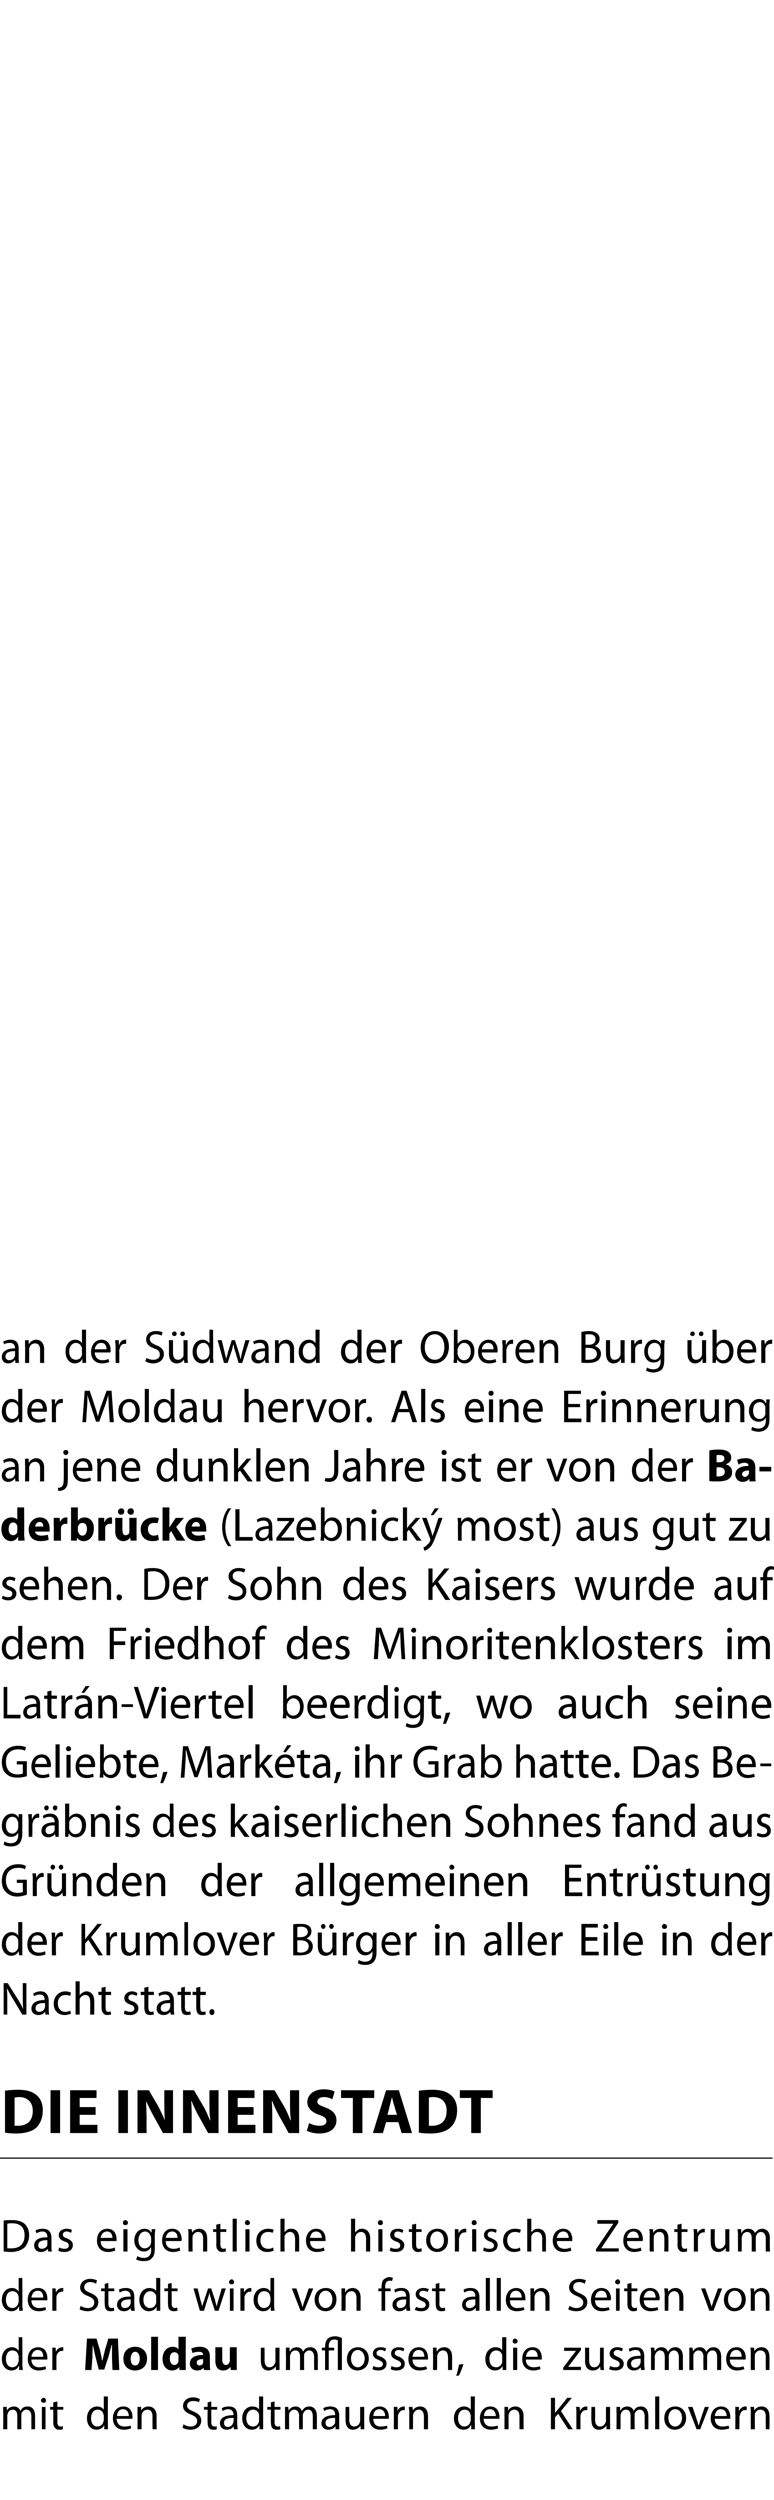
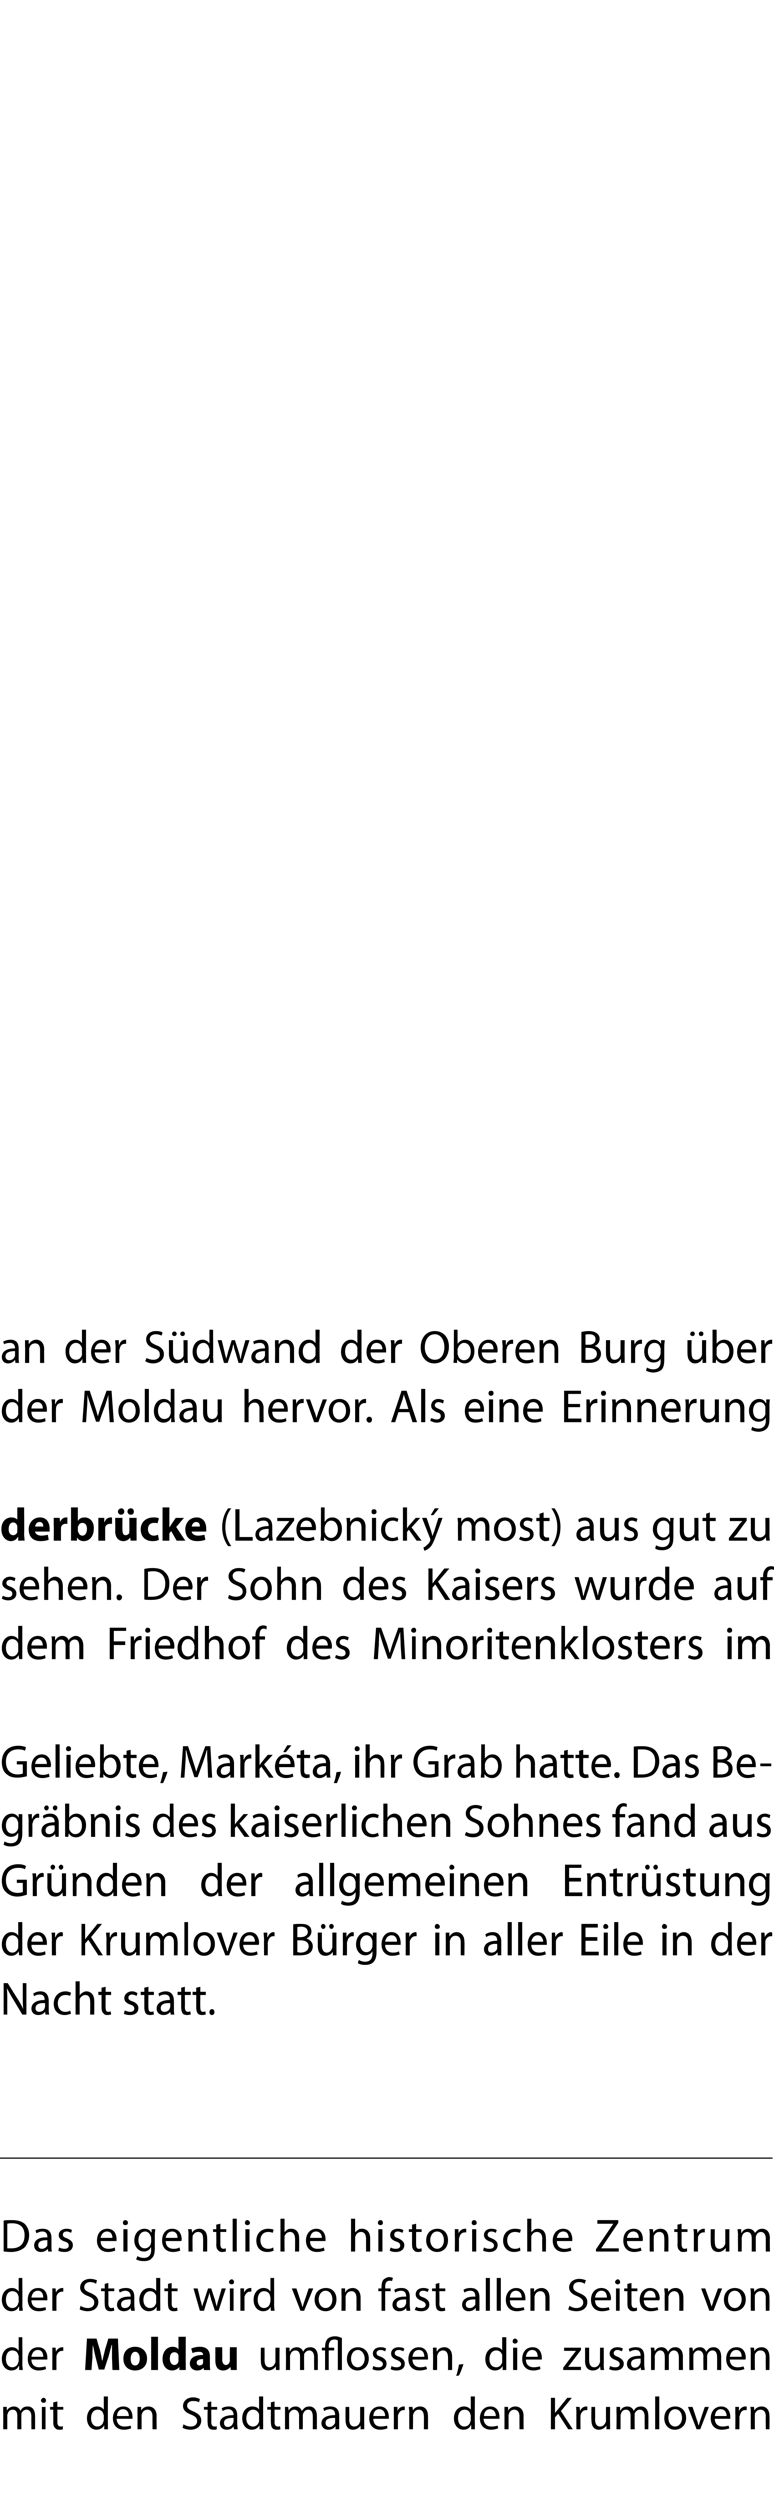
<svg xmlns="http://www.w3.org/2000/svg" version="1.1" width="170px" height="548.6px" viewBox="0 0 170 548.6">
  <desc>an der S dwand der Oberen Burg ber der Moldau hervor Als eine Erinnerung an jene dunklen Jahre ist er von der Bader</desc>
  <defs />
  <g class="svg-textframe-paragraphrules">
    <line class="svg-paragraph-ruleabove" y1="473.6" y2="473.6" x1="0" x2="169.7" stroke="#000" stroke-width="0.25" />
  </g>
  <g id="Polygon194738">
    <path d="m.7 529.5v-1.3c0-.03.8 0 .8 0v.8s.04-.03 0 0c.3-.5.8-.9 1.6-.9c.6 0 1.2.4 1.4 1c.1-.3.3-.5.5-.7c.3-.2.6-.3 1.1-.3c.7 0 1.6.4 1.6 2.1c.02.01 0 2.9 0 2.9h-.8s-.04-2.78 0-2.8c0-.9-.4-1.5-1.1-1.5c-.5 0-.9.4-1.1.8v.5c-.04-.05 0 3 0 3h-.9v-3c0-.7-.3-1.3-1-1.3c-.6 0-1 .4-1.1.9c-.1.1-.1.3-.1.4v3h-.9s.04-3.6 0-3.6zm8.5 3.6v-4.9h.8v4.9h-.8zm.9-6.3c0 .3-.2.5-.5.5c-.3 0-.6-.2-.6-.5c0-.3.3-.6.6-.6c.3 0 .5.3.5.6zm2.5.2v1.2h1.3v.6h-1.3v2.7c0 .6.2 1 .7 1c.2 0 .3 0 .5-.1v.7c-.2.1-.4.1-.8.1c-.4 0-.7-.1-.9-.4c-.3-.2-.4-.7-.4-1.3c.02.05 0-2.7 0-2.7h-.7v-.6h.7v-1l.9-.2zm11.1-1.1s-.03 5.93 0 5.9v1.3h-.8v-.9s-.05.05 0 0c-.3.6-.9 1-1.7 1c-1.2 0-2.1-1-2.1-2.5c0-1.6 1-2.6 2.2-2.6c.8 0 1.2.3 1.5.7c-.03.01 0 0 0 0v-2.9h.9zm-.9 4.3c0-.1 0-.3-.1-.4c-.1-.6-.6-1-1.2-1c-1 0-1.5.8-1.5 1.9c0 1 .5 1.8 1.4 1.8c.6 0 1.2-.4 1.3-1.1c.1-.1.1-.2.1-.4v-.8zm2.8.6c.1 1.2.8 1.7 1.7 1.7c.7 0 1.1-.1 1.4-.2l.1.6c-.3.1-.8.3-1.6.3c-1.5 0-2.4-1-2.4-2.5c0-1.5.9-2.6 2.3-2.6c1.6 0 2 1.4 2 2.3v.4h-3.5zm2.7-.6c0-.6-.3-1.5-1.3-1.5c-.9 0-1.3.8-1.3 1.5h2.6zm1.9-.7v-1.3c-.03-.03.8 0 .8 0v.8s.03-.02 0 0c.3-.5.8-.9 1.6-.9c.7 0 1.8.4 1.8 2.1c-.03-.03 0 2.9 0 2.9h-.9s-.02-2.84 0-2.8c0-.8-.3-1.5-1.1-1.5c-.6 0-1.1.4-1.2.9c-.1.1-.1.3-.1.4v3h-.9s.01-3.6 0-3.6zm10.1 2.5c.4.3 1 .5 1.6.5c.9 0 1.4-.5 1.4-1.2c0-.6-.3-1-1.3-1.4c-1.1-.4-1.8-1-1.8-1.9c0-1.1.9-1.9 2.2-1.9c.7 0 1.2.2 1.5.4l-.2.7c-.2-.2-.7-.3-1.3-.3c-.9 0-1.3.5-1.3 1c0 .6.4.9 1.4 1.3c1.1.5 1.7 1 1.7 2c0 1.1-.8 2-2.4 2c-.6 0-1.3-.2-1.7-.4l.2-.8zm6.1-5v1.2h1.3v.6h-1.3s.03 2.71 0 2.7c0 .6.2 1 .7 1c.2 0 .4 0 .5-.1v.7c-.1.1-.4.1-.7.1c-.5 0-.8-.1-1-.4c-.2-.2-.3-.7-.3-1.3c-.04.05 0-2.7 0-2.7h-.8v-.6h.8v-1l.8-.2zm5.7 4.9c0 .4.1.9.1 1.2h-.8l-.1-.6s0-.02 0 0c-.3.4-.8.7-1.5.7c-1 0-1.5-.7-1.5-1.4c0-1.2 1.1-1.8 3-1.8v-.1c0-.4-.2-1.2-1.2-1.2c-.4 0-.9.2-1.2.4l-.2-.6c.4-.3 1-.4 1.6-.4c1.5 0 1.8 1 1.8 2v1.8zm-.8-1.3c-1 0-2.1.1-2.1 1.1c0 .6.4.9.8.9c.7 0 1.1-.5 1.2-.9c.1-.1.1-.2.1-.3v-.8zm6.5-4.7s-.02 5.93 0 5.9v1.3h-.8v-.9s-.04.05 0 0c-.3.6-.9 1-1.7 1c-1.2 0-2.1-1-2.1-2.5c0-1.6 1-2.6 2.2-2.6c.8 0 1.3.3 1.5.7c-.02.01 0 0 0 0v-2.9h.9zm-.9 4.3v-.4c-.2-.6-.7-1-1.3-1c-.9 0-1.5.8-1.5 1.9c0 1 .5 1.8 1.5 1.8c.6 0 1.1-.4 1.3-1.1v-1.2zm3.4-3.2v1.2h1.3v.6h-1.3s.03 2.71 0 2.7c0 .6.2 1 .7 1c.2 0 .4 0 .5-.1l.1.7c-.2.1-.5.1-.8.1c-.4 0-.8-.1-1-.4c-.2-.2-.3-.7-.3-1.3c-.04.05 0-2.7 0-2.7h-.8v-.6h.8v-1l.8-.2zm2.3 2.5v-1.3c-.04-.03.7 0 .7 0l.1.8s.01-.03 0 0c.3-.5.7-.9 1.6-.9c.6 0 1.1.4 1.3 1c.2-.3.4-.5.6-.7c.3-.2.6-.3 1.1-.3c.6 0 1.6.4 1.6 2.1v2.9h-.9s.02-2.78 0-2.8c0-.9-.3-1.5-1-1.5c-.6 0-.9.4-1.1.8c0 .1-.1.3-.1.5c.03-.05 0 3 0 3h-.8s-.04-2.96 0-3c0-.7-.4-1.3-1.1-1.3c-.5 0-.9.4-1.1.9v.4c-.03.03 0 3 0 3h-.9v-3.6zm11.9 2.4v1.2h-.8v-.6s-.07-.02-.1 0c-.2.4-.8.7-1.5.7c-1 0-1.5-.7-1.5-1.4c0-1.2 1.1-1.8 3-1.8v-.1c0-.4-.1-1.2-1.1-1.2c-.5 0-1 .2-1.3.4l-.2-.6c.4-.3 1-.4 1.6-.4c1.5 0 1.9 1 1.9 2v1.8zm-.9-1.3c-1 0-2.1.1-2.1 1.1c0 .6.4.9.9.9c.6 0 1-.5 1.2-.9v-1.1zm6.4 1.1v1.4h-.8v-.8s-.04 0 0 0c-.3.4-.8.9-1.7.9c-.7 0-1.6-.4-1.6-2.1c-.04-.05 0-2.9 0-2.9h.8s.05 2.69 0 2.7c0 .9.3 1.6 1.1 1.6c.6 0 1.1-.4 1.2-.9c.1-.1.1-.2.1-.4v-3h.9s-.02 3.55 0 3.5zm2-.9c0 1.2.7 1.7 1.6 1.7c.7 0 1.1-.1 1.4-.2l.1.6c-.3.1-.8.3-1.6.3c-1.5 0-2.4-1-2.4-2.5c0-1.5.9-2.6 2.3-2.6c1.6 0 2 1.4 2 2.3v.4H82zm2.6-.6c0-.6-.3-1.5-1.3-1.5c-.9 0-1.3.8-1.3 1.5h2.6zm1.9-.5v-1.5c-.02-.03.8 0 .8 0v.9s.02.05 0 0c.2-.6.8-1 1.4-1h.2v.8h-.3c-.6 0-1 .5-1.2 1.2v3h-.9s.02-3.39 0-3.4zm3.4-.2c0-.5-.1-.9-.1-1.3c.02-.03.8 0 .8 0l.1.8s-.03-.02 0 0c.2-.5.8-.9 1.6-.9c.7 0 1.7.4 1.7 2.1c.02-.03 0 2.9 0 2.9h-.9s.03-2.84 0-2.8c0-.8-.3-1.5-1.1-1.5c-.6 0-1 .4-1.2.9c0 .1-.1.3-.1.4c.05.03 0 3 0 3h-.8s-.04-3.6 0-3.6zm14.4-3.6s-.04 5.93 0 5.9v1.3h-.8v-.9s-.05.05-.1 0c-.2.6-.8 1-1.6 1c-1.2 0-2.1-1-2.1-2.5c0-1.6 1-2.6 2.2-2.6c.7 0 1.2.3 1.5.7c-.03.01 0 0 0 0v-2.9h.9zm-.9 4.3c0-.1 0-.3-.1-.4c-.1-.6-.6-1-1.2-1c-1 0-1.5.8-1.5 1.9c0 1 .5 1.8 1.4 1.8c.6 0 1.2-.4 1.3-1.1c.1-.1.1-.2.1-.4v-.8zm2.8.6c.1 1.2.8 1.7 1.7 1.7c.7 0 1.1-.1 1.4-.2l.1.6c-.3.1-.8.3-1.6.3c-1.5 0-2.4-1-2.4-2.5c0-1.5.9-2.6 2.3-2.6c1.6 0 2 1.4 2 2.3v.4h-3.5zm2.7-.6c0-.6-.3-1.5-1.3-1.5c-.9 0-1.3.8-1.3 1.5h2.6zm1.9-.7v-1.3c-.03-.03.8 0 .8 0v.8s.03-.02 0 0c.3-.5.8-.9 1.6-.9c.7 0 1.8.4 1.8 2.1c-.03-.03 0 2.9 0 2.9h-.9s-.02-2.84 0-2.8c0-.8-.3-1.5-1.2-1.5c-.5 0-1 .4-1.1.9c-.1.1-.1.3-.1.4v3h-.9s.01-3.6 0-3.6zm10.2-3.3h.9v3.3s.04.04 0 0c.2-.2.4-.5.6-.7l2.1-2.6h1l-2.4 2.9l2.6 4h-1l-2.2-3.4l-.7.8v2.6h-.9v-6.9zm5.6 3.5c0-.6 0-1.1-.1-1.5c.04-.03.8 0 .8 0l.1.9s-.01.05 0 0c.2-.6.8-1 1.3-1h.3v.8h-.3c-.6 0-1.1.5-1.2 1.2v.4c-.03-.03 0 2.6 0 2.6h-.9s-.02-3.39 0-3.4zm7.4 2v1.4h-.8v-.8s-.05 0 0 0c-.3.4-.8.9-1.7.9c-.7 0-1.6-.4-1.6-2.1c-.05-.05 0-2.9 0-2.9h.8s.04 2.69 0 2.7c0 .9.3 1.6 1.1 1.6c.6 0 1-.4 1.2-.9c.1-.1.1-.2.1-.4c-.02-.01 0-3 0-3h.9s-.03 3.55 0 3.5zm1.4-2.2v-1.3c.01-.03.8 0 .8 0v.8s.05-.03.1 0c.2-.5.7-.9 1.5-.9c.7 0 1.2.4 1.4 1c.1-.3.3-.5.5-.7c.3-.2.7-.3 1.1-.3c.7 0 1.6.4 1.6 2.1c.03.01 0 2.9 0 2.9h-.8s-.03-2.78 0-2.8c0-.9-.4-1.5-1.1-1.5c-.5 0-.9.4-1.1.8v.5c-.03-.05 0 3 0 3h-.9v-3c0-.7-.3-1.3-1-1.3c-.6 0-1 .4-1.1.9c-.1.1-.1.3-.1.4v3h-.9s.05-3.6 0-3.6zm8.5-3.6h.9v7.2h-.9v-7.2zm6.8 4.7c0 1.8-1.3 2.6-2.5 2.6c-1.3 0-2.3-1-2.3-2.5c0-1.7 1.1-2.6 2.4-2.6c1.4 0 2.4 1 2.4 2.5zm-3.9 0c0 1.1.6 1.9 1.5 1.9c.8 0 1.5-.8 1.5-1.9c0-.8-.4-1.9-1.5-1.9c-1 0-1.5 1-1.5 1.9zm5.3-2.4s.93 2.73.9 2.7c.2.5.3.9.4 1.3h.1c.1-.4.2-.8.4-1.3c-.04.03.9-2.7.9-2.7h.9l-1.9 4.9h-.8l-1.9-4.9h1zm4.9 2.6c0 1.2.8 1.7 1.7 1.7c.6 0 1-.1 1.3-.2l.2.6c-.3.1-.9.3-1.7.3c-1.5 0-2.4-1-2.4-2.5c0-1.5.9-2.6 2.3-2.6c1.6 0 2 1.4 2 2.3v.4H157zm2.6-.6c0-.6-.3-1.5-1.3-1.5c-.9 0-1.2.8-1.3 1.5h2.6zm1.9-.5v-1.5c0-.03.8 0 .8 0v.9s.05.05 0 0c.3-.6.8-1 1.4-1h.3v.8h-.4c-.6 0-1 .5-1.1 1.2c-.1.1-.1.2-.1.4c.03-.03 0 2.6 0 2.6h-.9s.04-3.39 0-3.4zm3.4-.2c0-.5 0-.9-.1-1.3c.04-.03.8 0 .8 0l.1.8s0-.02 0 0c.2-.5.8-.9 1.6-.9c.7 0 1.7.4 1.7 2.1c.04-.03 0 2.9 0 2.9h-.8s-.05-2.84 0-2.8c0-.8-.3-1.5-1.2-1.5c-.6 0-1 .4-1.2.9v.4c-.03.03 0 3 0 3h-.9s-.02-3.6 0-3.6z" stroke="none" fill="#000" />
  </g>
  <g id="Polygon194737">
    <path d="m4.9 512.9s.05 5.93 0 5.9c0 .5.1 1 .1 1.3h-.8v-.9s-.07.04-.1 0c-.2.6-.8 1-1.6 1c-1.2 0-2.1-1-2.1-2.5c0-1.6 1-2.6 2.2-2.6c.7 0 1.2.3 1.4.7h.1v-2.9h.8zm-.8 4.3c0-.1 0-.3-.1-.4c-.1-.6-.6-1-1.3-1c-.9 0-1.4.8-1.4 1.9c0 1 .5 1.8 1.4 1.8c.6 0 1.2-.4 1.3-1.1c.1-.1.1-.2.1-.4v-.8zm2.8.6c0 1.2.8 1.7 1.7 1.7c.6 0 1-.1 1.4-.2l.1.6c-.3.1-.8.3-1.6.3c-1.5 0-2.4-1-2.4-2.5c0-1.5.8-2.6 2.3-2.6c1.6 0 2 1.4 2 2.3v.4H6.9zm2.6-.6c0-.6-.2-1.5-1.2-1.5c-.9 0-1.3.8-1.4 1.5h2.6zm2-.5v-1.5c-.05-.04.7 0 .7 0l.1.9s0 .04 0 0c.2-.6.8-1 1.4-1h.2v.8h-.3c-.6 0-1.1.5-1.2 1.2v.4c-.02-.03 0 2.6 0 2.6h-.9s-.01-3.4 0-3.4zm13.1.8v-2.9h-.1c-.2.9-.5 1.9-.7 2.7c-.04.01-.9 2.7-.9 2.7h-1.2l-.7-2.7c-.2-.8-.4-1.8-.6-2.7c-.1 1-.1 2-.1 2.9c-.04-.01-.2 2.6-.2 2.6h-1.4l.4-6.9h2.1s.66 2.32.7 2.3c.2.8.4 1.7.5 2.5h.1l.6-2.5c.02.01.7-2.3.7-2.3h2.1l.3 6.9h-1.5s-.09-2.63-.1-2.6zm7.7.1c0 1.8-1.3 2.6-2.6 2.6c-1.5 0-2.6-.9-2.6-2.6c0-1.6 1-2.6 2.6-2.6c1.5 0 2.6 1 2.6 2.6zm-3.6 0c0 .9.3 1.5 1 1.5c.6 0 1-.6 1-1.5c0-.7-.3-1.5-1-1.5c-.7 0-1 .8-1 1.5zm4.5-4.8h1.5v7.3h-1.5v-7.3zm7.6 0s-.03 5.81 0 5.8v1.5h-1.4v-.7s-.04-.02 0 0c-.3.5-1 .8-1.6.8c-1.2 0-2.1-1-2.1-2.5c0-1.7 1-2.7 2.2-2.7c.6 0 1.1.2 1.3.6c.01-.05 0 0 0 0v-2.8h1.6zm-1.6 4.4v-.3c-.1-.4-.4-.7-.9-.7c-.7 0-1 .6-1 1.4c0 .8.4 1.4 1 1.4c.4 0 .8-.3.9-.8v-1zm6.9 1.7c0 .5 0 .9.1 1.2h-1.4l-.1-.5s-.01 0 0 0c-.3.4-.8.6-1.4.6c-1 0-1.6-.7-1.6-1.5c0-1.3 1.1-1.9 2.9-1.9v-.1c0-.3-.2-.6-.9-.6c-.5 0-1.1.1-1.4.3l-.3-1c.4-.2 1.1-.4 1.9-.4c1.7 0 2.2 1 2.2 2.2v1.7zm-1.5-1.2c-.8 0-1.4.2-1.4.8c0 .4.3.6.6.6c.4 0 .7-.2.8-.5v-.9zm7.4.8v1.6h-1.3l-.1-.7s-.01 0 0 0c-.2.3-.7.8-1.6.8c-1 0-1.7-.6-1.7-2.2v-2.9h1.5s.05 2.7 0 2.7c0 .7.3 1.2.8 1.2c.4 0 .7-.3.8-.6c0-.1.1-.2.1-.3c-.05-.02 0-3 0-3h1.5s-.01 3.4 0 3.4zm9.4.2v1.4h-.8v-.8s-.05 0 0 0c-.3.4-.8.9-1.7.9c-.7 0-1.6-.4-1.6-2.1c-.05-.05 0-2.9 0-2.9h.8s.04 2.69 0 2.7c0 .9.3 1.6 1.1 1.6c.6 0 1-.4 1.2-.9c.1-.1.1-.2.1-.4c-.02-.02 0-3 0-3h.9s-.03 3.54 0 3.5zm1.4-2.2v-1.3c0-.04.8 0 .8 0v.8s.05-.03.1 0c.2-.5.7-.9 1.5-.9c.7 0 1.2.4 1.4 1c.1-.3.3-.5.5-.7c.3-.2.7-.3 1.1-.3c.7 0 1.6.4 1.6 2.1c.03 0 0 2.9 0 2.9h-.8s-.04-2.78 0-2.8c0-.9-.4-1.5-1.1-1.5c-.5 0-.9.4-1.1.8v.5c-.03-.05 0 3 0 3h-.9v-3c0-.7-.3-1.3-1-1.3c-.6 0-1 .4-1.1.9c-.1.1-.1.3-.1.4v3h-.9s.04-3.6 0-3.6zm8.6 3.6v-4.3h-.7v-.6h.7s-.04-.25 0-.2c0-.7.2-1.4.6-1.8c.4-.3.9-.5 1.6-.5c.6 0 1.1.2 1.5.4c-.02-.03 0 7 0 7h-.9v-6.5c-.2-.1-.4-.2-.7-.2c-1 0-1.3.7-1.3 1.5c.03.01 0 .3 0 .3h1.2v.6h-1.2v4.3h-.8zm9.6-2.5c0 1.8-1.3 2.6-2.5 2.6c-1.3 0-2.3-1-2.3-2.5c0-1.7 1.1-2.6 2.4-2.6c1.4 0 2.4 1 2.4 2.5zm-3.9 0c0 1.1.6 1.9 1.5 1.9c.8 0 1.5-.8 1.5-1.9c0-.8-.5-1.9-1.5-1.9c-1 0-1.5 1-1.5 1.9zm4.9 1.6c.2.2.7.3 1.2.3c.6 0 .9-.3.9-.7c0-.4-.3-.6-.9-.9c-.9-.3-1.3-.8-1.3-1.4c0-.8.6-1.4 1.7-1.4c.5 0 .9.1 1.2.3l-.2.6c-.2-.1-.6-.3-1-.3c-.6 0-.9.3-.9.7c0 .4.3.6 1 .8c.8.4 1.2.8 1.2 1.5c0 .9-.6 1.5-1.8 1.5c-.5 0-1-.1-1.3-.3l.2-.7zm4 0c.2.2.7.3 1.1.3c.7 0 1-.3 1-.7c0-.4-.3-.6-.9-.9c-.9-.3-1.3-.8-1.3-1.4c0-.8.6-1.4 1.7-1.4c.5 0 .9.1 1.2.3l-.2.6c-.2-.1-.6-.3-1-.3c-.6 0-.9.3-.9.7c0 .4.3.6 1 .8c.8.4 1.2.8 1.2 1.5c0 .9-.6 1.5-1.8 1.5c-.5 0-1-.1-1.3-.3l.2-.7zm4.6-1.4c0 1.2.8 1.7 1.7 1.7c.6 0 1-.1 1.3-.2l.2.6c-.3.1-.9.3-1.7.3c-1.5 0-2.4-1-2.4-2.5c0-1.5.9-2.6 2.3-2.6c1.6 0 2 1.4 2 2.3v.4h-3.4zm2.6-.6c0-.6-.2-1.5-1.2-1.5c-1 0-1.3.8-1.4 1.5h2.6zm1.9-.7v-1.3c.01-.04.8 0 .8 0v.8s.06-.02.1 0c.2-.5.8-.9 1.6-.9c.7 0 1.7.4 1.7 2.1v2.9h-.9s.02-2.85 0-2.8c0-.8-.3-1.5-1.1-1.5c-.6 0-1 .4-1.2.9c0 .1-.1.3-.1.4c.04.03 0 3 0 3h-.9s.05-3.6 0-3.6zm5.1 4.9c.2-.6.5-1.7.6-2.5l1-.1c-.3.9-.7 2-1 2.5l-.6.1zm11-8.5v7.2h-.8v-.9s-.03.04 0 0c-.3.6-.9 1-1.7 1c-1.2 0-2.1-1-2.1-2.5c0-1.6 1-2.6 2.2-2.6c.8 0 1.3.3 1.5.7c-.01.01 0 0 0 0v-2.9h.9zm-.9 4.3v-.4c-.2-.6-.6-1-1.3-1c-.9 0-1.5.8-1.5 1.9c0 1 .5 1.8 1.5 1.8c.6 0 1.1-.4 1.3-1.1v-1.2zm2.4 2.9v-4.9h.9v4.9h-.9zm1-6.3c0 .3-.3.5-.6.5c-.3 0-.5-.2-.5-.5c0-.3.2-.6.5-.6c.3 0 .6.3.6.6zm1.8 4c0 1.2.8 1.7 1.7 1.7c.6 0 1-.1 1.4-.2l.1.6c-.3.1-.8.3-1.6.3c-1.5 0-2.4-1-2.4-2.5c0-1.5.8-2.6 2.3-2.6c1.6 0 2 1.4 2 2.3v.4h-3.5zm2.6-.6c0-.6-.2-1.5-1.2-1.5c-.9 0-1.3.8-1.4 1.5h2.6zm5.6 2.4s2.17-2.93 2.2-2.9c.2-.3.4-.5.6-.8c.02 0 0 0 0 0h-2.6v-.7h3.7v.5l-2.2 2.9c-.2.3-.4.5-.6.8c-.02-.03 0 0 0 0h2.8v.7h-3.9v-.5zm8.9-.9c0 .6 0 1 .1 1.4h-.8l-.1-.8s.02 0 0 0c-.2.4-.7.9-1.6.9c-.8 0-1.7-.4-1.7-2.1c.02-.05 0-2.9 0-2.9h.9v2.7c0 .9.3 1.6 1.1 1.6c.6 0 1-.4 1.2-.9c0-.1.1-.2.1-.4c-.05-.02 0-3 0-3h.8s.04 3.54 0 3.5zm1.4.5c.3.2.7.3 1.2.3c.6 0 .9-.3.9-.7c0-.4-.2-.6-.9-.9c-.9-.3-1.3-.8-1.3-1.4c0-.8.7-1.4 1.7-1.4c.5 0 .9.1 1.2.3l-.2.6c-.2-.1-.6-.3-1-.3c-.5 0-.8.3-.8.7c0 .4.3.6.9.8c.8.4 1.3.8 1.3 1.5c0 .9-.7 1.5-1.8 1.5c-.6 0-1.1-.1-1.4-.3l.2-.7zm7.5-.3c0 .4.1.9.1 1.2h-.8l-.1-.6s.02-.02 0 0c-.3.4-.8.7-1.5.7c-1 0-1.5-.7-1.5-1.4c0-1.2 1.1-1.9 3-1.8v-.1c0-.4-.1-1.2-1.1-1.2c-.5 0-1 .2-1.3.4l-.2-.6c.4-.3 1-.4 1.6-.4c1.5 0 1.8 1 1.8 2v1.8zm-.8-1.3c-1 0-2.1.1-2.1 1.1c0 .6.4.9.8.9c.7 0 1.1-.5 1.2-.9c.1-.1.1-.2.1-.3v-.8zm2.3-1.1c0-.5 0-.9-.1-1.3c.04-.04.8 0 .8 0l.1.8s-.01-.03 0 0c.3-.5.7-.9 1.5-.9c.7 0 1.2.4 1.4 1c.2-.3.4-.5.6-.7c.3-.2.6-.3 1.1-.3c.6 0 1.6.4 1.6 2.1c-.03 0 0 2.9 0 2.9h-.9v-2.8c0-.9-.4-1.5-1.1-1.5c-.5 0-.9.4-1 .8c-.1.1-.1.3-.1.5v3h-.9s.04-2.96 0-3c0-.7-.3-1.3-1-1.3c-.5 0-.9.4-1.1.9c0 .1-.1.3-.1.4c.05.03 0 3 0 3h-.8s-.02-3.6 0-3.6zm8.4 0v-1.3c-.04-.04.7 0 .7 0l.1.8s.01-.03 0 0c.3-.5.7-.9 1.6-.9c.6 0 1.1.4 1.3 1c.2-.3.4-.5.6-.7c.3-.2.6-.3 1.1-.3c.6 0 1.6.4 1.6 2.1v2.9h-.9s.02-2.78 0-2.8c0-.9-.3-1.5-1-1.5c-.6 0-.9.4-1.1.8c0 .1-.1.3-.1.5c.03-.05 0 3 0 3h-.8s-.04-2.96 0-3c0-.7-.4-1.3-1.1-1.3c-.5 0-.9.4-1.1.9v.4c-.03.03 0 3 0 3h-.9v-3.6zm8.9 1.3c0 1.2.8 1.7 1.7 1.7c.6 0 1-.1 1.3-.2l.2.6c-.3.1-.9.3-1.6.3c-1.5 0-2.4-1-2.4-2.5c0-1.5.8-2.6 2.3-2.6c1.6 0 2 1.4 2 2.3c0 .2 0 .3-.1.4h-3.4zm2.6-.6c0-.6-.2-1.5-1.2-1.5c-.9 0-1.3.8-1.4 1.5h2.6zm2-.7c0-.5 0-.9-.1-1.3c.04-.04.8 0 .8 0l.1.8s0-.02 0 0c.2-.5.8-.9 1.6-.9c.7 0 1.7.4 1.7 2.1c.04-.04 0 2.9 0 2.9h-.8s-.05-2.85 0-2.8c0-.8-.3-1.5-1.2-1.5c-.6 0-1 .4-1.2.9v.4c-.03.03 0 3 0 3h-.9s-.02-3.6 0-3.6z" stroke="none" fill="#000" />
  </g>
  <g id="Polygon194736">
    <path d="m4.9 499.9s.05 5.92 0 5.9c0 .5.1 1 .1 1.3h-.8v-.9s-.07.04-.1 0c-.2.6-.8 1-1.6 1c-1.2 0-2.1-1-2.1-2.5c0-1.6 1-2.6 2.2-2.6c.7 0 1.2.3 1.4.7h.1v-2.9h.8zm-.8 4.3c0-.1 0-.3-.1-.4c-.1-.6-.6-1-1.3-1c-.9 0-1.4.8-1.4 1.9c0 1 .5 1.8 1.4 1.8c.6 0 1.2-.4 1.3-1.1c.1-.1.1-.2.1-.4v-.8zm2.8.6c0 1.2.8 1.7 1.7 1.7c.6 0 1-.1 1.4-.2l.1.6c-.3.1-.8.3-1.6.3c-1.5 0-2.4-1-2.4-2.5c0-1.5.8-2.6 2.3-2.6c1.6 0 2 1.4 2 2.3v.4H6.9zm2.6-.6c0-.6-.2-1.5-1.2-1.5c-.9 0-1.3.8-1.4 1.5h2.6zm2-.5v-1.5c-.05-.04.7 0 .7 0l.1.9s0 .04 0 0c.2-.6.8-1 1.4-1h.2v.8h-.3c-.6 0-1.1.5-1.2 1.1v.5c-.02-.03 0 2.6 0 2.6h-.9s-.01-3.4 0-3.4zm6.2 2.3c.4.3 1 .5 1.6.5c.9 0 1.4-.5 1.4-1.2c0-.6-.3-1-1.3-1.4c-1.1-.4-1.8-1-1.8-1.9c0-1.1.9-1.9 2.2-1.9c.7 0 1.2.2 1.5.3l-.2.8c-.2-.2-.7-.4-1.3-.4c-.9 0-1.3.6-1.3 1.1c0 .6.4.9 1.4 1.3c1.1.5 1.7 1 1.7 2c0 1.1-.8 2-2.4 2c-.6 0-1.3-.2-1.7-.4l.2-.8zm6.1-5v1.2h1.3v.6h-1.3s.03 2.71 0 2.7c0 .6.2 1 .7 1c.2 0 .4-.1.5-.1l.1.7c-.2 0-.5.1-.8.1c-.4 0-.8-.1-1-.4c-.2-.2-.3-.7-.3-1.3c-.04.04 0-2.7 0-2.7h-.8v-.6h.8v-1l.8-.2zm5.7 4.9c0 .4.1.9.1 1.2h-.8l-.1-.6s.01-.02 0 0c-.3.4-.8.7-1.5.7c-1 0-1.5-.7-1.5-1.4c0-1.2 1.1-1.9 3-1.8v-.1c0-.4-.2-1.2-1.2-1.2c-.4 0-.9.2-1.2.4l-.2-.6c.4-.3 1-.4 1.6-.4c1.5 0 1.8 1 1.8 2v1.8zm-.8-1.3c-1 0-2.1.1-2.1 1.1c0 .6.4.8.8.8c.7 0 1.1-.4 1.2-.8c.1-.1.1-.2.1-.3v-.8zm6.5-4.7s-.02 5.92 0 5.9v1.3h-.8v-.9s-.04.04 0 0c-.3.6-.9 1-1.7 1c-1.2 0-2.1-1-2.1-2.5c0-1.6 1-2.6 2.2-2.6c.8 0 1.3.3 1.5.7c-.02 0 0 0 0 0v-2.9h.9zm-.9 4.3v-.4c-.2-.6-.7-1-1.3-1c-.9 0-1.5.8-1.5 1.9c0 1 .5 1.8 1.5 1.8c.6 0 1.1-.4 1.3-1.1v-1.2zm3.4-3.2v1.2h1.3v.6h-1.3s.04 2.71 0 2.7c0 .6.2 1 .7 1c.2 0 .4-.1.5-.1l.1.7c-.2 0-.5.1-.8.1c-.4 0-.8-.1-1-.4c-.2-.2-.3-.7-.3-1.3c-.03.04 0-2.7 0-2.7h-.8v-.6h.8v-1l.8-.2zm5.7 1.2s.64 2.47.6 2.5c.2.5.3 1 .4 1.5c.1-.5.3-1 .5-1.5c-.04-.02.8-2.5.8-2.5h.7s.76 2.43.8 2.4c.1.6.3 1.1.4 1.6c.1-.5.2-1 .4-1.6c0 .04.7-2.4.7-2.4h.9l-1.6 4.9h-.8s-.76-2.36-.8-2.4c-.1-.5-.3-1-.4-1.6c-.1.6-.3 1.1-.5 1.7c.04-.05-.7 2.3-.7 2.3h-.9l-1.4-4.9h.9zm7.1 4.9v-4.9h.8v4.9h-.8zm.9-6.3c0 .3-.2.5-.5.5c-.3 0-.6-.2-.6-.5c0-.3.3-.6.6-.6c.3 0 .5.3.5.6zm1.4 2.9v-1.5c-.02-.04.8 0 .8 0v.9s.03.04 0 0c.3-.6.8-1 1.4-1h.2v.8h-.3c-.6 0-1 .5-1.2 1.1v3.1h-.9s.02-3.4 0-3.4zm7.4-3.8s.03 5.92 0 5.9c0 .5.1 1 .1 1.3h-.8l-.1-.9s.02.04 0 0c-.2.6-.8 1-1.6 1c-1.2 0-2.1-1-2.1-2.5c0-1.6 1-2.6 2.2-2.6c.7 0 1.2.3 1.4.7h.1v-2.9h.8zm-.8 4.3c0-.1-.1-.3-.1-.4c-.1-.6-.6-1-1.3-1c-.9 0-1.4.8-1.4 1.9c0 1 .5 1.8 1.4 1.8c.6 0 1.2-.4 1.3-1.1c0-.1.1-.2.1-.4v-.8zm5.7-2s.94 2.73.9 2.7c.2.5.3.9.4 1.3h.1c.1-.4.2-.8.4-1.3l.9-2.7h1l-2 4.9h-.8l-1.9-4.9h1zm8.8 2.4c0 1.8-1.2 2.6-2.4 2.6c-1.3 0-2.4-1-2.4-2.5c0-1.7 1.1-2.6 2.5-2.6c1.4 0 2.3 1 2.3 2.5zm-3.9 0c0 1.1.7 1.9 1.5 1.9c.9 0 1.5-.8 1.5-1.9c0-.8-.4-1.9-1.5-1.9c-1 0-1.5 1-1.5 1.9zm5-1.1v-1.3c0-.04.8 0 .8 0v.8s.06-.02.1 0c.2-.5.8-.9 1.6-.9c.6 0 1.7.4 1.7 2.1v2.9h-.9v-2.8c0-.8-.3-1.5-1.1-1.5c-.6 0-1.1.4-1.2.9c-.1.1-.1.3-.1.4c.03.03 0 3 0 3h-.9s.04-3.6 0-3.6zm8.8 3.6v-4.3h-.7v-.6h.7s-.05-.27 0-.3c0-.7.1-1.3.5-1.7c.4-.3.8-.5 1.2-.5c.3 0 .6.1.8.2l-.2.7c-.1-.1-.3-.1-.5-.1c-.8 0-1 .6-1 1.4c.03 0 0 .3 0 .3h1.2v.6h-1.2v4.3h-.8zm6.2-1.2c0 .4.1.9.1 1.2h-.8l-.1-.6s.02-.02 0 0c-.3.4-.8.7-1.5.7c-1 0-1.5-.7-1.5-1.4c0-1.2 1.1-1.9 3-1.8v-.1c0-.4-.1-1.2-1.1-1.2c-.5 0-1 .2-1.3.4l-.2-.6c.4-.3 1-.4 1.6-.4c1.5 0 1.8 1 1.8 2v1.8zm-.8-1.3c-1 0-2.1.1-2.1 1.1c0 .6.4.8.8.8c.7 0 1.1-.4 1.2-.8c.1-.1.1-.2.1-.3v-.8zm2.2 1.6c.2.2.7.3 1.1.3c.7 0 1-.3 1-.7c0-.4-.3-.6-.9-.9c-.9-.3-1.3-.8-1.3-1.4c0-.8.6-1.4 1.7-1.4c.5 0 .9.1 1.2.3l-.3.6c-.1-.1-.5-.3-1-.3c-.5 0-.8.3-.8.7c0 .4.3.6 1 .8c.8.4 1.2.8 1.2 1.5c0 .9-.6 1.5-1.8 1.5c-.5 0-1-.1-1.4-.3l.3-.7zm5.1-5.2v1.2h1.3v.6h-1.3s.05 2.71 0 2.7c0 .6.2 1 .7 1c.3 0 .4-.1.5-.1l.1.7c-.2 0-.5.1-.8.1c-.4 0-.8-.1-1-.4c-.2-.2-.3-.7-.3-1.3c-.02.04 0-2.7 0-2.7h-.8v-.6h.8v-1l.8-.2zm8.8 4.9v1.2h-.8v-.6s-.05-.02-.1 0c-.2.4-.8.7-1.5.7c-.9 0-1.4-.7-1.4-1.4c0-1.2 1-1.9 2.9-1.8v-.1c0-.4-.1-1.2-1.1-1.2c-.5 0-1 .2-1.3.4l-.2-.6c.4-.3 1-.4 1.6-.4c1.5 0 1.9 1 1.9 2v1.8zm-.9-1.3c-1 0-2.1.1-2.1 1.1c0 .6.4.8.9.8c.6 0 1-.4 1.2-.8v-1.1zm2.3-4.7h.9v7.2h-.9v-7.2zm2.4 0h.9v7.2h-.9v-7.2zm2.9 4.9c0 1.2.7 1.7 1.6 1.7c.7 0 1.1-.1 1.4-.2l.2.6c-.4.1-.9.3-1.7.3c-1.5 0-2.4-1-2.4-2.5c0-1.5.9-2.6 2.3-2.6c1.6 0 2 1.4 2 2.3v.4H112zm2.6-.6c0-.6-.3-1.5-1.3-1.5c-.9 0-1.3.8-1.3 1.5h2.6zm1.9-.7v-1.3c-.01-.04.8 0 .8 0v.8s.05-.02 0 0c.3-.5.9-.9 1.7-.9c.6 0 1.7.4 1.7 2.1v2.9h-.9v-2.8c0-.8-.3-1.5-1.1-1.5c-.6 0-1.1.4-1.2.9c-.1.1-.1.3-.1.4c.02.03 0 3 0 3h-.9s.03-3.6 0-3.6zm8.6 2.5c.4.3.9.5 1.5.5c.9 0 1.5-.5 1.5-1.2c0-.6-.4-1-1.3-1.4c-1.1-.4-1.8-1-1.8-1.9c0-1.1.9-1.9 2.2-1.9c.7 0 1.2.2 1.5.3l-.3.8c-.2-.2-.6-.4-1.2-.4c-1 0-1.3.6-1.3 1.1c0 .6.4.9 1.3 1.3c1.2.5 1.8 1 1.8 2c0 1.1-.8 2-2.4 2c-.7 0-1.4-.2-1.8-.4l.3-.8zm5.6-1.2c0 1.2.8 1.7 1.7 1.7c.6 0 1-.1 1.3-.2l.2.6c-.3.1-.9.3-1.7.3c-1.5 0-2.4-1-2.4-2.5c0-1.5.9-2.6 2.3-2.6c1.6 0 2.1 1.4 2.1 2.3c0 .2-.1.3-.1.4h-3.4zm2.6-.6c0-.6-.2-1.5-1.2-1.5c-.9 0-1.3.8-1.4 1.5h2.6zm2 2.9v-4.9h.8v4.9h-.8zm.9-6.3c0 .3-.2.5-.5.5c-.3 0-.6-.2-.6-.5c0-.3.3-.6.6-.6c.3 0 .5.3.5.6zm2.5.2v1.2h1.3v.6h-1.3v2.7c0 .6.2 1 .7 1c.2 0 .3-.1.5-.1v.7c-.2 0-.4.1-.8.1c-.4 0-.7-.1-.9-.4c-.3-.2-.4-.7-.4-1.3c.02.04 0-2.7 0-2.7h-.7v-.6h.7v-1l.9-.2zm2.7 3.8c0 1.2.8 1.7 1.7 1.7c.6 0 1-.1 1.3-.2l.2.6c-.3.1-.9.3-1.7.3c-1.5 0-2.4-1-2.4-2.5c0-1.5.9-2.6 2.3-2.6c1.6 0 2.1 1.4 2.1 2.3c0 .2-.1.3-.1.4h-3.4zm2.6-.6c0-.6-.2-1.5-1.2-1.5c-.9 0-1.3.8-1.4 1.5h2.6zm2-.7c0-.5-.1-.9-.1-1.3c.02-.04.8 0 .8 0l.1.8s-.03-.02 0 0c.2-.5.8-.9 1.6-.9c.7 0 1.7.4 1.7 2.1c.02-.04 0 2.9 0 2.9h-.9s.03-2.85 0-2.8c0-.8-.3-1.5-1.1-1.5c-.6 0-1 .4-1.2.9c0 .1-.1.3-.1.4c.05.03 0 3 0 3h-.8s-.04-3.6 0-3.6zm8.9-1.3s.98 2.73 1 2.7c.1.5.3.9.4 1.3c.1-.4.3-.8.4-1.3c.02.03 1-2.7 1-2.7h.9l-1.9 4.9h-.9l-1.8-4.9h.9zm8.9 2.4c0 1.8-1.3 2.6-2.5 2.6c-1.3 0-2.3-1-2.3-2.5c0-1.7 1.1-2.6 2.4-2.6c1.4 0 2.4 1 2.4 2.5zm-3.9 0c0 1.1.6 1.9 1.5 1.9c.8 0 1.5-.8 1.5-1.9c0-.8-.5-1.9-1.5-1.9c-1.1 0-1.5 1-1.5 1.9zm5-1.1c0-.5 0-.9-.1-1.3c.04-.04.8 0 .8 0l.1.8s0-.02 0 0c.2-.5.8-.9 1.6-.9c.7 0 1.7.4 1.7 2.1c.04-.04 0 2.9 0 2.9h-.8s-.05-2.85 0-2.8c0-.8-.3-1.5-1.2-1.5c-.6 0-1 .4-1.2.9v.4c-.03.03 0 3 0 3h-.9s-.02-3.6 0-3.6z" stroke="none" fill="#000" />
  </g>
  <g id="Polygon194735">
    <path d="m.8 487.3c.5-.1 1.1-.1 1.8-.1c1.3 0 2.2.3 2.8.8c.6.6 1 1.4 1 2.5c0 1.1-.4 2-1 2.7c-.7.6-1.7 1-3 1c-.7 0-1.2-.1-1.6-.1v-6.8zm.8 6.1h.9c1.9 0 2.9-1 2.9-2.9c0-1.6-.9-2.6-2.7-2.6c-.5 0-.8 0-1.1.1v5.4zm9.7-.5c0 .4 0 .9.1 1.2h-.8l-.1-.6s-.03-.03 0 0c-.3.4-.8.7-1.5.7c-1 0-1.5-.7-1.5-1.4c0-1.2 1-1.9 2.9-1.8v-.1c0-.4-.1-1.2-1.1-1.2c-.5 0-.9.2-1.3.4l-.2-.6c.4-.3 1-.4 1.6-.4c1.5 0 1.9 1 1.9 2v1.8zm-.9-1.3c-.9 0-2 .1-2 1.1c0 .6.4.8.8.8c.6 0 1.1-.4 1.2-.8v-1.1zm2.6 1.6c.3.2.8.3 1.2.3c.6 0 .9-.3.9-.7c0-.4-.2-.7-.9-.9c-.9-.3-1.3-.8-1.3-1.4c0-.8.7-1.4 1.7-1.4c.5 0 1 .1 1.2.3l-.2.6c-.2-.1-.5-.3-1-.3c-.5 0-.8.3-.8.7c0 .4.3.6.9.8c.9.4 1.3.8 1.3 1.5c0 .9-.7 1.5-1.8 1.5c-.6 0-1.1-.1-1.4-.3l.2-.7zm9.1-1.4c0 1.2.8 1.7 1.7 1.7c.6 0 1-.1 1.4-.3l.1.7c-.3.1-.8.3-1.6.3c-1.5 0-2.4-1-2.4-2.5c0-1.5.8-2.6 2.3-2.6c1.6 0 2 1.4 2 2.3v.4h-3.5zm2.6-.7c0-.5-.2-1.4-1.2-1.4c-.9 0-1.3.8-1.4 1.4h2.6zm2.4 3v-4.9h.9v4.9h-.9zm1-6.3c0 .3-.2.5-.6.5c-.3 0-.5-.2-.5-.5c0-.3.2-.6.5-.6c.4 0 .6.3.6.6zm5.9 5.6c0 1.1-.2 1.8-.7 2.2c-.4.5-1.1.6-1.7.6c-.6 0-1.3-.1-1.7-.4l.3-.7c.3.2.8.4 1.4.4c.9 0 1.6-.5 1.6-1.7c-.04-.01 0-.6 0-.6c0 0-.06.05-.1 0c-.2.5-.8.9-1.5.9c-1.2 0-2.1-1.1-2.1-2.4c0-1.7 1.1-2.6 2.2-2.6c.9 0 1.3.4 1.5.8h.1v-.7s.78-.04.8 0c0 .3-.1.7-.1 1.3v2.9zm-.8-2.3c0-.1-.1-.3-.1-.4c-.2-.5-.6-1-1.2-1c-.9 0-1.5.8-1.5 1.9c0 1 .5 1.8 1.4 1.8c.6 0 1.1-.4 1.3-.9c0-.2.1-.4.1-.5v-.9zm3.2.7c0 1.2.8 1.7 1.7 1.7c.6 0 1-.1 1.3-.3l.2.7c-.3.1-.9.3-1.6.3c-1.5 0-2.4-1-2.4-2.5c0-1.5.8-2.6 2.2-2.6c1.7 0 2.1 1.4 2.1 2.3c0 .2 0 .3-.1.4h-3.4zm2.6-.7c0-.5-.2-1.4-1.2-1.4c-.9 0-1.3.8-1.4 1.4h2.6zm2.4-.6c0-.5 0-.9-.1-1.3c.03-.04.8 0 .8 0l.1.8s-.01-.03 0 0c.2-.5.8-.9 1.6-.9c.7 0 1.7.4 1.7 2.1c.03-.04 0 2.9 0 2.9h-.9s.04-2.85 0-2.9c0-.7-.2-1.4-1.1-1.4c-.6 0-1 .4-1.2.9v.4c-.04.03 0 3 0 3h-.9s-.03-3.6 0-3.6zm7-2.5v1.2h1.3v.6h-1.3v2.7c0 .6.2 1 .7 1c.2 0 .4-.1.5-.1v.7c-.1 0-.4.1-.8.1c-.4 0-.7-.1-.9-.4c-.3-.2-.4-.7-.4-1.3c.04.04 0-2.7 0-2.7h-.7v-.6h.7v-1l.9-.2zm2.7-1.1h.9v7.2h-.9v-7.2zm2.8 7.2v-4.9h.9v4.9h-.9zm1-6.3c0 .3-.2.5-.6.5c-.3 0-.5-.2-.5-.5c0-.3.2-.6.5-.6c.3 0 .6.3.6.6zm5.2 6.1c-.2.1-.7.3-1.4.3c-1.5 0-2.4-1-2.4-2.5c0-1.5 1-2.6 2.6-2.6c.5 0 1 .1 1.2.2l-.2.7c-.2-.1-.5-.2-1-.2c-1.1 0-1.7.8-1.7 1.8c0 1.2.7 1.9 1.7 1.9c.5 0 .8-.1 1.1-.3l.1.7zm1.5-7h.9v3s-.02.04 0 0c.1-.2.3-.4.6-.6c.3-.2.6-.2.9-.2c.7 0 1.7.4 1.7 2.1c.03-.04 0 2.9 0 2.9h-.9s.04-2.84 0-2.8c0-.8-.3-1.5-1.1-1.5c-.6 0-1 .4-1.2.9v.4c-.04.02 0 3 0 3h-.9v-7.2zm6.5 4.9c0 1.2.7 1.7 1.6 1.7c.7 0 1.1-.1 1.4-.3l.2.7c-.4.1-.9.3-1.7.3c-1.5 0-2.4-1-2.4-2.5c0-1.5.9-2.6 2.3-2.6c1.6 0 2 1.4 2 2.3v.4h-3.4zm2.6-.7c0-.5-.3-1.4-1.3-1.4c-.9 0-1.2.8-1.3 1.4h2.6zm6.4-4.2h.9v3s.04.04 0 0c.2-.2.4-.4.7-.6c.2-.2.5-.2.9-.2c.6 0 1.7.4 1.7 2.1v2.9h-.9v-2.8c0-.8-.3-1.5-1.1-1.5c-.6 0-1.1.4-1.2.9c-.1.1-.1.3-.1.4c.02.02 0 3 0 3h-.9v-7.2zm6 7.2v-4.9h.9v4.9h-.9zm1-6.3c0 .3-.2.5-.5.5c-.4 0-.6-.2-.6-.5c0-.3.2-.6.6-.6c.3 0 .5.3.5.6zm1.7 5.4c.3.2.7.3 1.2.3c.6 0 .9-.3.9-.7c0-.4-.2-.7-.9-.9c-.9-.3-1.3-.8-1.3-1.4c0-.8.6-1.4 1.7-1.4c.5 0 .9.1 1.2.3l-.2.6c-.2-.1-.6-.3-1-.3c-.6 0-.8.3-.8.7c0 .4.2.6.9.8c.8.4 1.3.8 1.3 1.5c0 .9-.7 1.5-1.9 1.5c-.5 0-1-.1-1.3-.3l.2-.7zm5.6-5.2v1.2h1.2v.6h-1.2s-.02 2.7 0 2.7c0 .6.1 1 .6 1c.3 0 .4-.1.6-.1v.7c-.2 0-.4.1-.8.1c-.4 0-.7-.1-.9-.4c-.3-.2-.4-.7-.4-1.3v-2.7h-.7v-.6h.7v-1l.9-.2zm7 3.6c0 1.8-1.2 2.6-2.4 2.6c-1.3 0-2.4-1-2.4-2.5c0-1.7 1.1-2.6 2.5-2.6c1.4 0 2.3 1 2.3 2.5zm-3.9 0c0 1.1.7 1.9 1.5 1.9c.9 0 1.5-.8 1.5-1.9c0-.8-.4-1.9-1.5-1.9c-1 0-1.5 1-1.5 1.9zm5.4-.9v-1.5c0-.04.8 0 .8 0v.9s.05.04 0 0c.3-.6.8-1 1.4-1h.3v.8h-.3c-.7 0-1.1.5-1.2 1.1c-.1.2-.1.3-.1.5c.03-.04 0 2.6 0 2.6h-.9s.04-3.4 0-3.4zm3.8 3.4v-4.9h.9v4.9h-.9zm1-6.3c0 .3-.2.5-.6.5c-.3 0-.5-.2-.5-.5c0-.3.2-.6.5-.6c.4 0 .6.3.6.6zm1.6 5.4c.3.2.8.3 1.2.3c.7 0 1-.3 1-.7c0-.4-.3-.7-.9-.9c-.9-.3-1.3-.8-1.3-1.4c0-.8.6-1.4 1.6-1.4c.5 0 1 .1 1.2.3l-.2.6c-.2-.1-.5-.3-1-.3c-.5 0-.8.3-.8.7c0 .4.3.6.9.8c.9.4 1.3.8 1.3 1.5c0 .9-.7 1.5-1.8 1.5c-.5 0-1-.1-1.4-.3l.2-.7zm8 .7c-.2.1-.7.3-1.4.3c-1.4 0-2.4-1-2.4-2.5c0-1.5 1-2.6 2.6-2.6c.6 0 1 .1 1.3.2l-.2.7c-.3-.1-.6-.2-1.1-.2c-1.1 0-1.7.8-1.7 1.8c0 1.2.7 1.9 1.7 1.9c.5 0 .8-.1 1.1-.3l.1.7zm1.5-7h.9v3s-.01.04 0 0c.1-.2.4-.4.6-.6c.3-.2.6-.2.9-.2c.7 0 1.7.4 1.7 2.1c.04-.04 0 2.9 0 2.9h-.8s-.04-2.84 0-2.8c0-.8-.3-1.5-1.2-1.5c-.6 0-1 .4-1.2.9v.4c-.03.02 0 3 0 3h-.9v-7.2zm6.5 4.9c0 1.2.8 1.7 1.7 1.7c.6 0 1-.1 1.3-.3l.2.7c-.3.1-.9.3-1.7.3c-1.5 0-2.4-1-2.4-2.5c0-1.5.9-2.6 2.3-2.6c1.6 0 2 1.4 2 2.3v.4h-3.4zm2.6-.7c0-.5-.2-1.4-1.2-1.4c-.9 0-1.3.8-1.4 1.4h2.6zm6 2.5l3.8-5.6h-3.5v-.8h4.6v.6l-3.7 5.5v.1h3.8v.7h-5v-.5zm6.8-1.8c0 1.2.8 1.7 1.7 1.7c.6 0 1-.1 1.3-.3l.2.7c-.3.1-.9.3-1.6.3c-1.5 0-2.4-1-2.4-2.5c0-1.5.8-2.6 2.3-2.6c1.6 0 2 1.4 2 2.3c0 .2 0 .3-.1.4h-3.4zm2.6-.7c0-.5-.2-1.4-1.2-1.4c-.9 0-1.3.8-1.4 1.4h2.6zm2.4-.6c0-.5 0-.9-.1-1.3c.04-.04.8 0 .8 0l.1.8s-.01-.03 0 0c.2-.5.8-.9 1.6-.9c.7 0 1.7.4 1.7 2.1c.04-.04 0 2.9 0 2.9h-.9s.05-2.85 0-2.9c0-.7-.2-1.4-1.1-1.4c-.6 0-1 .4-1.2.9v.4c-.04.03 0 3 0 3h-.9s-.02-3.6 0-3.6zm7-2.5v1.2h1.3v.6h-1.3v2.7c0 .6.2 1 .7 1c.2 0 .4-.1.5-.1v.7c-.1 0-.4.1-.8.1c-.4 0-.7-.1-.9-.4c-.3-.2-.4-.7-.4-1.3c.05.04 0-2.7 0-2.7h-.7v-.6h.7v-1l.9-.2zm2.7 2.7c0-.6 0-1.1-.1-1.5c.05-.04.8 0 .8 0l.1.9s0 .04 0 0c.2-.6.8-1 1.4-1h.2v.8h-.3c-.6 0-1.1.5-1.2 1.1v.5c-.02-.04 0 2.6 0 2.6h-.9s-.01-3.4 0-3.4zm7.8 2v1.4h-.8v-.8s-.03-.01 0 0c-.3.4-.8.9-1.6.9c-.8 0-1.7-.4-1.7-2.2c-.03.05 0-2.8 0-2.8h.9s-.05 2.68 0 2.7c0 .9.2 1.6 1 1.6c.6 0 1.1-.5 1.2-.9c.1-.1.1-.2.1-.4v-3h.9s-.02 3.54 0 3.5zm1.9-2.2c0-.5-.1-.9-.1-1.3c.02-.04.8 0 .8 0v.8s.07-.04.1 0c.2-.5.7-.9 1.5-.9c.7 0 1.2.4 1.4.9l.6-.6c.3-.2.6-.3 1-.3c.7 0 1.7.4 1.7 2.1c-.05 0 0 2.9 0 2.9h-.9s-.02-2.79 0-2.8c0-.9-.4-1.5-1.1-1.5c-.5 0-.9.4-1 .8c-.1.1-.1.3-.1.4v3.1h-.9s.02-2.96 0-3c0-.7-.3-1.3-1-1.3c-.5 0-1 .4-1.1.9c0 .1-.1.3-.1.4c.03.03 0 3 0 3h-.8s-.04-3.6 0-3.6z" stroke="none" fill="#000" />
  </g>
  <g id="Polygon194734">
-     <path d="m1.1 458.8c.7-.1 1.8-.2 2.8-.2c1.8 0 3 .3 3.9 1c1 .7 1.6 1.9 1.6 3.5c0 1.9-.7 3.1-1.5 3.9c-1 .8-2.6 1.2-4.4 1.2c-1.1 0-1.9-.1-2.4-.2v-9.2zm2.1 7.7h.7c2 0 3.3-1 3.3-3.3c0-1.9-1.2-3-3-3c-.5 0-.8.1-1 .1v6.2zm10-7.8v9.4h-2.1v-9.4h2.1zm7.8 5.4h-3.5v2.2h3.9v1.8h-6v-9.4h5.8v1.7h-3.7v2h3.5v1.7zm7.1-5.4v9.4H26v-9.4h2.1zm2.1 9.4v-9.4h2.5s1.96 3.41 2 3.4c.5 1 1.1 2.2 1.5 3.2c-.1-1.2-.1-2.5-.1-3.9c-.04 0 0-2.7 0-2.7h1.9v9.4h-2.2l-2-3.6c-.6-1.1-1.2-2.3-1.7-3.4c0 1.3.1 2.6.1 4.1c-.03.05 0 2.9 0 2.9h-2zm10 0v-9.4h2.4l2 3.4c.6 1 1.1 2.2 1.5 3.2h.1c-.2-1.2-.2-2.5-.2-3.9v-2.7h2v9.4h-2.3s-1.99-3.65-2-3.6c-.6-1.1-1.2-2.3-1.6-3.4h-.1c.1 1.3.1 2.6.1 4.1v2.9h-1.9zm15.5-4h-3.5v2.2h3.9v1.8h-6v-9.4h5.8v1.7h-3.7v2h3.5v1.7zm2.1 4v-9.4h2.5l2 3.4c.6 1 1.1 2.2 1.5 3.2h.1c-.2-1.2-.2-2.5-.2-3.9v-2.7h2v9.4h-2.3s-2-3.65-2-3.6c-.6-1.1-1.2-2.3-1.6-3.4h-.1c.1 1.3.1 2.6.1 4.1v2.9h-2zm10.1-2.2c.5.3 1.4.6 2.3.6c1 0 1.5-.4 1.5-1c0-.6-.4-1-1.6-1.4c-1.5-.5-2.6-1.4-2.6-2.8c0-1.6 1.4-2.8 3.6-2.8c1.1 0 1.9.2 2.4.5l-.5 1.7c-.3-.2-1-.5-1.9-.5c-.9 0-1.4.5-1.4 1c0 .6.5.8 1.8 1.3c1.6.6 2.4 1.5 2.4 2.8c0 1.6-1.2 2.9-3.8 2.9c-1.1 0-2.1-.3-2.7-.6l.5-1.7zm9.6-5.5h-2.6v-1.7h7.3v1.7h-2.6v7.7h-2.1v-7.7zm7.3 5.3l-.7 2.4h-2.2l2.9-9.4h2.8l2.9 9.4h-2.3l-.7-2.4h-2.7zm2.4-1.6s-.63-2.03-.6-2c-.2-.6-.4-1.3-.5-1.9c-.2.6-.3 1.3-.5 1.9c.04-.03-.5 2-.5 2h2.1zm4.8-5.3c.8-.1 1.8-.2 2.9-.2c1.8 0 3 .3 3.9 1c1 .7 1.6 1.9 1.6 3.5c0 1.9-.7 3.1-1.6 3.9c-1 .8-2.5 1.2-4.3 1.2c-1.2 0-1.9-.1-2.5-.2v-9.2zm2.2 7.7h.7c1.9 0 3.2-1 3.2-3.3c0-1.9-1.1-3-3-3c-.4 0-.8.1-.9.1v6.2zm9.3-6.1H101v-1.7h7.2v1.7h-2.6v7.7h-2.1v-7.7z" stroke="none" fill="#000" />
-   </g>
+     </g>
  <g id="Polygon194733">
    <path d="m.8 442.1v-6.9h.9s2.17 3.49 2.2 3.5c.5.8.9 1.5 1.2 2.2c-.1-.9-.1-1.7-.1-2.8v-2.9h.8v6.9h-.9l-2.1-3.5c-.5-.8-.9-1.6-1.3-2.3c.1.9.1 1.7.1 2.8c-.02.05 0 3 0 3h-.8zm9.9-1.2c0 .4 0 .8.1 1.2h-.8l-.1-.6s-.01-.04 0 0c-.3.4-.8.7-1.5.7c-1 0-1.5-.7-1.5-1.4c0-1.2 1.1-1.9 2.9-1.9v-.1c0-.4-.1-1.1-1.1-1.1c-.4 0-.9.1-1.2.4l-.2-.6c.4-.3 1-.5 1.6-.5c1.4 0 1.8 1.1 1.8 2.1v1.8zm-.8-1.3c-1-.1-2.1.1-2.1 1.1c0 .6.4.8.8.8c.7 0 1.1-.4 1.2-.8c0-.1.1-.2.1-.3v-.8zm5.7 2.3c-.3.1-.8.3-1.4.3c-1.5 0-2.4-1-2.4-2.5c0-1.5 1-2.7 2.6-2.7c.5 0 1 .2 1.2.3l-.2.7c-.2-.1-.5-.2-1-.2c-1.1 0-1.7.8-1.7 1.8c0 1.2.7 1.9 1.6 1.9c.5 0 .9-.1 1.1-.3l.2.7zm1-7.1h.9v3.1s0 .03 0 0c.1-.2.4-.5.6-.6c.3-.2.6-.3.9-.3c.7 0 1.7.5 1.7 2.1c.02.05 0 3 0 3h-.9s.04-2.85 0-2.9c0-.7-.2-1.4-1.1-1.4c-.5 0-1 .4-1.2.9v.4c-.02.01 0 3 0 3h-.9v-7.3zm6.6 1.2v1.1h1.2v.7h-1.2s-.03 2.69 0 2.7c0 .6.1 1 .6 1c.3 0 .4-.1.5-.1l.1.7c-.2 0-.5.1-.8.1c-.4 0-.7-.1-.9-.4c-.3-.3-.4-.7-.4-1.3v-2.7h-.7v-.7h.7v-.9l.9-.2zm4.2 5.2c.3.1.7.3 1.2.3c.6 0 .9-.3.9-.7c0-.4-.2-.7-.9-.9c-.9-.3-1.3-.8-1.3-1.4c0-.8.7-1.5 1.7-1.5c.5 0 .9.2 1.2.4l-.2.6c-.2-.1-.6-.3-1-.3c-.5 0-.8.3-.8.7c0 .4.3.6.9.8c.8.3 1.3.8 1.3 1.5c0 .9-.7 1.5-1.8 1.5c-.6 0-1.1-.1-1.4-.3l.2-.7zm5.2-5.2v1.1h1.2v.7h-1.2s-.04 2.69 0 2.7c0 .6.1 1 .6 1c.3 0 .4-.1.5-.1l.1.7c-.2 0-.5.1-.8.1c-.4 0-.8-.1-1-.4c-.2-.3-.3-.7-.3-1.3v-2.7h-.8v-.7h.8v-.9l.9-.2zm5.6 4.9c0 .4 0 .8.1 1.2h-.8l-.1-.6s-.01-.04 0 0c-.3.4-.8.7-1.5.7c-1 0-1.5-.7-1.5-1.4c0-1.2 1.1-1.9 2.9-1.9v-.1c0-.4-.1-1.1-1.1-1.1c-.4 0-.9.1-1.2.4l-.2-.6c.4-.3 1-.5 1.6-.5c1.4 0 1.8 1.1 1.8 2.1v1.8zm-.8-1.3c-1-.1-2.1.1-2.1 1.1c0 .6.4.8.8.8c.7 0 1.1-.4 1.2-.8c0-.1.1-.2.1-.3v-.8zm3.2-3.6v1.1h1.3v.7h-1.3s.04 2.69 0 2.7c0 .6.2 1 .7 1c.2 0 .4-.1.5-.1l.1.7c-.2 0-.5.1-.8.1c-.4 0-.8-.1-1-.4c-.2-.3-.3-.7-.3-1.3c-.02.03 0-2.7 0-2.7h-.8v-.7h.8v-.9l.8-.2zm3.4 0v1.1h1.2v.7H44s-.05 2.69 0 2.7c0 .6.1 1 .6 1c.3 0 .4-.1.5-.1l.1.7c-.2 0-.5.1-.8.1c-.4 0-.8-.1-1-.4c-.2-.3-.3-.7-.3-1.3v-2.7h-.8v-.7h.8v-.9l.9-.2zm2 5.6c0-.4.2-.7.6-.7c.3 0 .5.3.5.7c0 .3-.2.6-.6.6c-.3 0-.5-.3-.5-.6z" stroke="none" fill="#000" />
  </g>
  <g id="Polygon194732">
    <path d="m4.9 421.8v7.3c.04-.02-.7 0-.7 0l-.1-.9s-.01.03 0 0c-.3.6-.9 1-1.6 1c-1.2 0-2.1-1-2.1-2.5c0-1.7 1-2.7 2.1-2.7c.8 0 1.3.4 1.5.8c.01-.01 0 0 0 0v-3h.9zm-.9 4.4v-.4c-.1-.6-.6-1.1-1.3-1.1c-.9 0-1.4.9-1.4 1.9c0 1 .5 1.9 1.4 1.9c.6 0 1.1-.4 1.3-1.1v-1.2zm2.9.6c0 1.2.7 1.7 1.6 1.7c.6 0 1-.1 1.4-.3l.1.7c-.3.1-.8.3-1.6.3c-1.5 0-2.4-1-2.4-2.5c0-1.5.9-2.7 2.3-2.7c1.6 0 2 1.5 2 2.4v.4H6.9zm2.5-.7c0-.5-.2-1.4-1.2-1.4c-.9 0-1.3.8-1.3 1.4h2.5zm2-.4c0-.6 0-1.1-.1-1.6c.04.05.8 0 .8 0v1s.07.02.1 0c.2-.6.7-1.1 1.3-1.1c.1 0 .2.1.3.1v.8h-.3c-.7 0-1.1.5-1.2 1.1v.5c-.05-.05 0 2.6 0 2.6h-.9s-.02-3.41 0-3.4zm6.5-3.5h.8v3.3s.06.02.1 0c.1-.2.3-.5.5-.7c-.01-.01 2.1-2.6 2.1-2.6h1l-2.4 2.9l2.6 4h-1l-2.2-3.4l-.7.8v2.6h-.8v-6.9zm5.5 3.5c0-.6-.1-1.1-.1-1.6c.01.05.8 0 .8 0v1s.05.02.1 0c.2-.6.7-1.1 1.3-1.1c.1 0 .2.1.2.1v.8h-.3c-.6 0-1 .5-1.1 1.1c-.1.2-.1.3-.1.5c.03-.05 0 2.6 0 2.6h-.8s-.05-3.41 0-3.4zm7.3 2v1.4c.01-.02-.8 0-.8 0v-.8s-.04-.02 0 0c-.3.4-.8.9-1.6.9c-.8 0-1.7-.4-1.7-2.2v-2.9h.9s-.03 2.77 0 2.8c0 .9.3 1.6 1.1 1.6c.5 0 1-.5 1.1-.9c.1-.1.1-.3.1-.4v-3.1h.9s-.03 3.63 0 3.6zm1.4-2.2v-1.4c-.01.05.8 0 .8 0v.9s.03-.05 0 0c.3-.5.7-1 1.6-1c.6 0 1.1.5 1.3 1c.2-.3.4-.5.6-.6c.3-.2.6-.4 1-.4c.7 0 1.6.5 1.6 2.2c.05-.01 0 2.9 0 2.9h-.8v-2.8c0-1-.4-1.5-1.1-1.5c-.5 0-.9.4-1 .8c-.1.1-.1.3-.1.4c.02.03 0 3.1 0 3.1h-.8s-.04-2.98 0-3c0-.8-.4-1.3-1.1-1.3c-.5 0-.9.4-1 .9c-.1.1-.1.3-.1.4v3h-.9s.03-3.62 0-3.6zm8.4-3.7h.8v7.3h-.8v-7.3zm6.7 4.8c0 1.8-1.2 2.6-2.4 2.6c-1.3 0-2.3-1-2.3-2.5c0-1.7 1-2.7 2.4-2.7c1.4 0 2.3 1.1 2.3 2.6zm-3.8 0c0 1.1.6 1.9 1.4 1.9c.9 0 1.5-.8 1.5-1.9c0-.8-.4-1.9-1.4-1.9c-1.1 0-1.5 1-1.5 1.9zm5.2-2.5s.93 2.81.9 2.8c.2.5.3.9.4 1.3h.1c.1-.4.2-.8.4-1.3c-.04.01.9-2.8.9-2.8h.9l-1.9 5h-.8l-1.9-5h1zm4.8 2.7c.1 1.2.8 1.7 1.7 1.7c.6 0 1-.1 1.3-.3l.2.7c-.3.1-.8.3-1.6.3c-1.5 0-2.4-1-2.4-2.5c0-1.5.9-2.7 2.3-2.7c1.6 0 2 1.5 2 2.4c0 .1 0 .3-.1.4h-3.4zm2.6-.7c0-.5-.2-1.4-1.2-1.4c-.9 0-1.3.8-1.3 1.4h2.5zm2-.4c0-.6-.1-1.1-.1-1.6c.02.05.8 0 .8 0v1s.06.02.1 0c.2-.6.7-1.1 1.3-1.1c.1 0 .2.1.2.1v.8h-.3c-.6 0-1 .5-1.1 1.1c-.1.2-.1.3-.1.5c.04-.05 0 2.6 0 2.6h-.8s-.04-3.41 0-3.4zm6.4-3.4c.4-.1 1-.1 1.6-.1c.9 0 1.5.1 1.9.5c.3.2.5.6.5 1.2c0 .6-.4 1.2-1.1 1.5c.6.2 1.4.7 1.4 1.7c0 .6-.2 1.1-.6 1.4c-.4.4-1.2.6-2.3.6h-1.4v-6.8zm.9 2.8s.81.03.8 0c.9 0 1.5-.5 1.5-1.1c0-.8-.6-1.2-1.5-1.2c-.4 0-.6.1-.8.1c.02 0 0 2.2 0 2.2zm0 3.3c.2 0 .4.1.7.1c.9 0 1.8-.4 1.8-1.4c0-.9-.8-1.3-1.8-1.3h-.7s.02 2.61 0 2.6zm8.6-.7v1.4c.02-.02-.8 0-.8 0v-.8s-.02-.02 0 0c-.2.4-.8.9-1.6.9c-.8 0-1.7-.4-1.7-2.2v-2.9h.9v2.8c0 .9.3 1.6 1.1 1.6c.6 0 1-.5 1.1-.9c.1-.1.1-.3.1-.4v-3.1h.9s-.02 3.63 0 3.6zm-3.4-5c0-.2.2-.5.5-.5c.2 0 .5.3.5.5c0 .3-.2.6-.5.6c-.3 0-.5-.3-.5-.6zm1.8 0c0-.2.2-.5.5-.5c.3 0 .5.3.5.5c0 .3-.2.6-.5.6c-.3 0-.5-.3-.5-.6zm3 3v-1.6c0 .05.8 0 .8 0v1s.04.02 0 0c.3-.6.8-1.1 1.4-1.1c.1 0 .2.1.2.1v.8h-.3c-.6 0-1 .5-1.1 1.1c-.1.2-.1.3-.1.5c.02-.05 0 2.6 0 2.6h-.9s.04-3.41 0-3.4zm7.4 2.7c0 1.1-.3 1.8-.7 2.2c-.5.5-1.2.6-1.8.6c-.6 0-1.2-.1-1.6-.4l.2-.7c.3.2.8.4 1.4.4c.9 0 1.6-.5 1.6-1.7v-.6s-.02.04 0 0c-.3.5-.8.9-1.6.9c-1.2 0-2-1.1-2-2.4c0-1.7 1.1-2.7 2.2-2.7c.8 0 1.3.5 1.5.9c-.02-.01 0 0 0 0v-.8s.81.05.8 0v4.3zm-.9-2.3c0-.2 0-.3-.1-.4c-.1-.5-.5-1-1.2-1c-.8 0-1.4.8-1.4 1.9c0 1 .5 1.8 1.4 1.8c.6 0 1-.4 1.2-.9c.1-.2.1-.4.1-.5v-.9zm2.8.7c0 1.2.8 1.7 1.7 1.7c.6 0 1-.1 1.3-.3l.2.7c-.3.1-.9.3-1.7.3c-1.4 0-2.3-1-2.3-2.5c0-1.5.8-2.7 2.2-2.7c1.6 0 2 1.5 2 2.4v.4h-3.4zm2.6-.7c0-.5-.2-1.4-1.2-1.4c-.9 0-1.3.8-1.4 1.4h2.6zm1.9-.4v-1.6c-.01.05.8 0 .8 0v1s.03.02 0 0c.2-.6.8-1.1 1.4-1.1c.1 0 .1.1.2.1v.8h-.3c-.6 0-1 .5-1.2 1.1v3.1h-.9s.03-3.41 0-3.4zm6.5 3.4v-5h.9v5h-.9zm1-6.3c0 .3-.2.5-.6.5c-.3 0-.5-.2-.5-.5c0-.3.2-.6.5-.6c.3 0 .6.3.6.6zm1.3 2.7v-1.4c-.01.05.8 0 .8 0v.9s.04-.04 0 0c.3-.5.8-1 1.6-1c.7 0 1.7.5 1.7 2.1c.05.04 0 3 0 3h-.8s-.03-2.86 0-2.9c0-.8-.3-1.4-1.2-1.4c-.5 0-1 .4-1.1.9c-.1.1-.1.3-.1.4v3h-.9s.03-3.62 0-3.6zm12.2 2.4v1.2c.03-.02-.8 0-.8 0v-.6s-.05-.04-.1 0c-.2.3-.7.7-1.4.7c-1 0-1.5-.7-1.5-1.4c0-1.2 1-1.9 2.9-1.9v-.1c0-.4-.1-1.1-1.1-1.1c-.5 0-.9.1-1.3.4l-.2-.6c.4-.3 1-.5 1.6-.5c1.5 0 1.9 1.1 1.9 2.1v1.8zm-.9-1.3c-.9-.1-2 .1-2 1.1c0 .6.3.8.8.8c.6 0 1-.4 1.2-.8v-1.1zm2.3-4.8h.9v7.3h-.9v-7.3zm2.3 0h.9v7.3h-.9v-7.3zm2.9 5c0 1.2.8 1.7 1.7 1.7c.6 0 1-.1 1.3-.3l.2.7c-.4.1-.9.3-1.7.3c-1.5 0-2.3-1-2.3-2.5c0-1.5.8-2.7 2.2-2.7c1.6 0 2 1.5 2 2.4v.4h-3.4zm2.6-.7c0-.5-.3-1.4-1.2-1.4c-.9 0-1.3.8-1.4 1.4h2.6zm1.9-.4v-1.6c-.03.05.7 0 .7 0l.1 1s.01.02 0 0c.2-.6.8-1.1 1.4-1.1c0 0 .1.1.2.1v.8h-.3c-.6 0-1.1.5-1.2 1.1v3.1h-.9s.01-3.41 0-3.4zm10 .2h-2.6v2.4h2.9v.8h-3.8v-6.9h3.6v.8h-2.7v2.1h2.6v.8zm1.4 3.2v-5h.9v5h-.9zm1-6.3c0 .3-.2.5-.6.5c-.3 0-.5-.2-.5-.5c0-.3.2-.6.5-.6c.3 0 .6.3.6.6zm1.3-1h.9v7.3h-.9v-7.3zm2.9 5c0 1.2.7 1.7 1.6 1.7c.7 0 1.1-.1 1.4-.3l.1.7c-.3.1-.8.3-1.6.3c-1.5 0-2.4-1-2.4-2.5c0-1.5.9-2.7 2.3-2.7c1.6 0 2 1.5 2 2.4v.4h-3.4zm2.6-.7c0-.5-.3-1.4-1.3-1.4c-.9 0-1.2.8-1.3 1.4h2.6zm5.1 3v-5h.9v5h-.9zm1-6.3c0 .3-.2.5-.6.5c-.3 0-.5-.2-.5-.5c0-.3.2-.6.5-.6c.3 0 .6.3.6.6zm1.3 2.7v-1.4c-.01.05.8 0 .8 0v.9s.03-.04 0 0c.3-.5.8-1 1.6-1c.7 0 1.7.5 1.7 2.1c.04.04 0 3 0 3h-.8s-.04-2.86 0-2.9c0-.8-.3-1.4-1.2-1.4c-.5 0-1 .4-1.1.9c-.1.1-.1.3-.1.4v3h-.9s.03-3.62 0-3.6zm12.9-3.7s.03 6.01 0 6c0 .4.1.9.1 1.3c-.03-.02-.8 0-.8 0v-.9s-.08.03-.1 0c-.2.6-.8 1-1.6 1c-1.2 0-2.1-1-2.1-2.5c0-1.7 1-2.7 2.2-2.7c.7 0 1.2.4 1.4.8h.1v-3h.8zm-.8 4.4c0-.2 0-.3-.1-.4c-.1-.6-.6-1.1-1.2-1.1c-1 0-1.5.9-1.5 1.9c0 1 .5 1.9 1.4 1.9c.6 0 1.2-.4 1.3-1.1c.1-.1.1-.2.1-.4v-.8zm2.8.6c0 1.2.8 1.7 1.7 1.7c.6 0 1-.1 1.3-.3l.1.7c-.3.1-.8.3-1.6.3c-1.5 0-2.3-1-2.3-2.5c0-1.5.8-2.7 2.2-2.7c1.6 0 2 1.5 2 2.4v.4h-3.4zm2.6-.7c0-.5-.3-1.4-1.2-1.4c-.9 0-1.3.8-1.4 1.4h2.6zm1.9-.4v-1.6c-.03.05.7 0 .7 0l.1 1s.01.02 0 0c.2-.6.8-1.1 1.4-1.1c0 0 .1.1.2.1v.8h-.3c-.6 0-1.1.5-1.2 1.1v3.1h-.9s.01-3.41 0-3.4z" stroke="none" fill="#000" />
  </g>
  <g id="Polygon194731">
    <path d="m5.9 415.8c-.4.1-1.2.4-2.1.4c-1 0-1.8-.3-2.5-1c-.6-.5-.9-1.4-.9-2.5c0-2.1 1.3-3.6 3.6-3.6c.8 0 1.4.2 1.7.4l-.2.7c-.4-.2-.8-.3-1.5-.3c-1.7 0-2.7 1-2.7 2.7c0 1.8 1 2.8 2.6 2.8c.5 0 .9-.1 1.1-.2c.04.03 0-2 0-2H3.7v-.7h2.2v3.3zm1.3-3.1c0-.6 0-1.1-.1-1.6c.05.04.8 0 .8 0l.1 1s-.01.02 0 0c.2-.6.7-1.1 1.3-1.1c.1 0 .2.1.3.1v.8h-.3c-.6 0-1.1.5-1.2 1.1v.4c-.03.05 0 2.7 0 2.7h-.9s-.01-3.42 0-3.4zm7.3 2v1.4c.04-.02-.7 0-.7 0l-.1-.8s-.01-.02 0 0c-.2.4-.7.9-1.6.9c-.8 0-1.7-.4-1.7-2.2c.03.03 0-2.9 0-2.9h.9v2.8c0 .9.3 1.5 1.1 1.5c.6 0 1-.4 1.1-.8c.1-.1.1-.3.1-.4c.03-.04 0-3.1 0-3.1h.9v3.6zm-3.4-5c0-.2.2-.5.5-.5c.3 0 .5.3.5.5c0 .3-.2.6-.5.6c-.3 0-.5-.3-.5-.6zm1.8 0c0-.2.3-.5.5-.5c.3 0 .5.3.5.5c0 .3-.2.6-.5.6c-.3 0-.5-.3-.5-.6zm3.1 2.8c0-.5 0-.9-.1-1.4c.02.04.8 0 .8 0l.1.9s-.03-.04 0 0c.2-.5.8-1 1.6-1c.6 0 1.7.4 1.7 2.1c-.02.04 0 3 0 3h-.9v-2.9c0-.8-.3-1.4-1.1-1.4c-.6 0-1 .4-1.2.9c0 .1-.1.3-.1.4c.04.01 0 3 0 3h-.8s-.04-3.62 0-3.6zm9.7-3.7s-.02 6 0 6v1.3c.02-.02-.8 0-.8 0v-.9s-.03.02 0 0c-.3.6-.9 1-1.7 1c-1.1 0-2-1-2-2.5c0-1.7 1-2.7 2.1-2.7c.8 0 1.3.4 1.5.8c-.01-.01 0 0 0 0v-3h.9zm-.9 4.4v-.4c-.2-.6-.6-1.1-1.3-1.1c-.9 0-1.4.9-1.4 1.9c0 1 .4 1.9 1.4 1.9c.6 0 1.1-.4 1.3-1.1v-1.2zm2.8.6c.1 1.2.8 1.7 1.7 1.7c.6 0 1-.1 1.3-.3l.2.7c-.3.1-.9.3-1.6.3c-1.5 0-2.4-1-2.4-2.5c0-1.5.9-2.7 2.3-2.7c1.6 0 2 1.4 2 2.4c0 .1 0 .3-.1.4h-3.4zm2.6-.7c0-.5-.2-1.4-1.2-1.4c-.9 0-1.3.8-1.4 1.4h2.6zm2-.6c0-.5-.1-.9-.1-1.4c.02.04.8 0 .8 0v.9s.07-.04.1 0c.2-.5.8-1 1.6-1c.6 0 1.7.4 1.7 2.1c-.03.04 0 3 0 3h-.9v-2.9c0-.8-.3-1.4-1.1-1.4c-.6 0-1 .4-1.2.9c0 .1-.1.3-.1.4c.04.01 0 3 0 3h-.8s-.04-3.62 0-3.6zm16.5-3.7v6c0 .4 0 .9.1 1.3c-.05-.02-.8 0-.8 0l-.1-.9s0 .02 0 0c-.3.6-.8 1-1.6 1c-1.2 0-2.1-1-2.1-2.5c0-1.7 1-2.7 2.2-2.7c.7 0 1.2.4 1.4.8c.02-.01 0 0 0 0v-3h.9zm-.9 4.4v-.4c-.1-.6-.6-1.1-1.3-1.1c-.9 0-1.4.9-1.4 1.9c0 1 .5 1.9 1.4 1.9c.6 0 1.1-.4 1.3-1.1v-1.2zm2.9.6c0 1.2.7 1.7 1.6 1.7c.7 0 1.1-.1 1.4-.3l.1.7c-.3.1-.8.3-1.6.3c-1.5 0-2.4-1-2.4-2.5c0-1.5.9-2.7 2.3-2.7c1.6 0 2 1.4 2 2.4v.4h-3.4zm2.6-.7c0-.5-.3-1.4-1.3-1.4c-.9 0-1.2.8-1.3 1.4h2.6zm1.9-.4v-1.6c-.05.04.7 0 .7 0l.1 1s-.01.02 0 0c.2-.6.7-1.1 1.3-1.1c.1 0 .2.1.3.1v.8h-.3c-.6 0-1.1.5-1.2 1.1v.4c-.03.05 0 2.7 0 2.7h-.9s-.01-3.42 0-3.4zm13.5 2.2c0 .4 0 .8.1 1.2c-.03-.02-.8 0-.8 0l-.1-.6s-.02-.04 0 0c-.3.3-.8.7-1.5.7c-1 0-1.5-.7-1.5-1.4c0-1.2 1.1-1.9 2.9-1.9v-.1c0-.4-.1-1.1-1.1-1.1c-.4 0-.9.1-1.2.4l-.2-.6c.4-.3.9-.5 1.6-.5c1.4 0 1.8 1.1 1.8 2.1v1.8zm-.9-1.3c-.9-.1-2 .1-2 1.1c0 .6.4.8.8.8c.7 0 1.1-.4 1.2-.8v-1.1zm2.3-4.8h.9v7.3h-.9v-7.3zm2.4 0h.9v7.3h-.9v-7.3zm6.5 6.6c0 1.1-.3 1.8-.7 2.2c-.5.5-1.2.6-1.8.6c-.6 0-1.2-.1-1.6-.4l.2-.7c.3.2.8.4 1.4.4c.9 0 1.6-.5 1.6-1.7v-.6s-.02.03 0 0c-.3.5-.8.9-1.6.9c-1.2 0-2-1.1-2-2.4c0-1.7 1.1-2.7 2.2-2.7c.8 0 1.3.5 1.5.9c-.02-.01 0 0 0 0v-.8s.81.04.8 0v4.3zm-.9-2.3c0-.2 0-.3-.1-.4c-.1-.5-.5-1-1.2-1c-.8 0-1.4.8-1.4 1.9c0 1 .5 1.8 1.4 1.8c.6 0 1-.4 1.2-.9c.1-.2.1-.4.1-.5v-.9zm2.8.7c0 1.2.8 1.7 1.7 1.7c.6 0 1-.1 1.3-.3l.2.7c-.3.1-.9.3-1.6.3c-1.5 0-2.4-1-2.4-2.5c0-1.5.8-2.7 2.2-2.7c1.6 0 2 1.4 2 2.4v.4h-3.4zm2.6-.7c0-.5-.2-1.4-1.2-1.4c-.9 0-1.3.8-1.4 1.4h2.6zm1.9-.6v-1.4c-.01.04.8 0 .8 0v.8s.03.05 0 0c.3-.4.7-.9 1.6-.9c.6 0 1.1.4 1.3 1c.2-.3.4-.5.6-.6c.3-.2.6-.4 1-.4c.7 0 1.6.5 1.6 2.2c.05-.02 0 2.9 0 2.9h-.8v-2.8c0-1-.4-1.5-1.1-1.5c-.5 0-.9.4-1 .8c-.1.1-.1.3-.1.4c.02.03 0 3.1 0 3.1h-.8s-.04-2.98 0-3c0-.8-.4-1.3-1.1-1.3c-.5 0-.9.4-1 .9c-.1.1-.1.3-.1.4v3h-.9s.03-3.62 0-3.6zm8.9 1.3c0 1.2.7 1.7 1.6 1.7c.6 0 1-.1 1.4-.3l.1.7c-.3.1-.8.3-1.6.3c-1.5 0-2.4-1-2.4-2.5c0-1.5.9-2.7 2.3-2.7c1.6 0 2 1.4 2 2.4v.4h-3.4zm2.5-.7c0-.5-.2-1.4-1.2-1.4c-.9 0-1.3.8-1.3 1.4h2.5zm2 3v-5h.9v5h-.9zm1-6.3c0 .3-.3.5-.6.5c-.3 0-.5-.2-.5-.5c0-.3.2-.6.5-.6c.3 0 .6.3.6.6zm1.3 2.7v-1.4c-.03.04.8 0 .8 0v.9s.02-.04 0 0c.3-.5.8-1 1.6-1c.7 0 1.7.4 1.7 2.1c.03.04 0 3 0 3h-.8s-.05-2.87 0-2.9c0-.8-.3-1.4-1.2-1.4c-.5 0-1 .4-1.1.9c-.1.1-.1.3-.1.4v3h-.9s.01-3.62 0-3.6zm6.1 1.3c0 1.2.7 1.7 1.6 1.7c.6 0 1-.1 1.4-.3l.1.7c-.3.1-.8.3-1.6.3c-1.5 0-2.4-1-2.4-2.5c0-1.5.9-2.7 2.3-2.7c1.6 0 2 1.4 2 2.4c0 .1 0 .3-.1.4h-3.3zm2.5-.7c0-.5-.2-1.4-1.2-1.4c-.9 0-1.3.8-1.3 1.4h2.5zm2-.6c0-.5 0-.9-.1-1.4c.03.04.8 0 .8 0l.1.9s-.02-.04 0 0c.2-.5.8-1 1.6-1c.6 0 1.7.4 1.7 2.1v3h-.9v-2.9c0-.8-.3-1.4-1.1-1.4c-.6 0-1 .4-1.2.9c0 .1-.1.3-.1.4c.05.01 0 3 0 3h-.8s-.03-3.62 0-3.6zm15.9.4H125v2.4h2.9v.8h-3.8v-6.9h3.6v.7H125v2.2h2.6v.8zm1.4-.4c0-.5 0-.9-.1-1.4c.04.04.8 0 .8 0l.1.9s-.02-.04 0 0c.2-.5.8-1 1.6-1c.7 0 1.7.4 1.7 2.1v3h-.9v-2.9c0-.8-.3-1.4-1.1-1.4c-.6 0-1 .4-1.2.9v.4c-.05.01 0 3 0 3h-.9s-.02-3.62 0-3.6zm6.5-2.5v1.1h1.3v.7h-1.3s.04 2.69 0 2.7c0 .6.2.9.7.9h.5l.1.7c-.2 0-.5.1-.8.1c-.4 0-.8-.2-1-.4c-.2-.3-.3-.7-.3-1.3c-.02.03 0-2.7 0-2.7h-.8v-.7h.8v-.9l.8-.2zm2.3 2.7v-1.6c-.05.04.7 0 .7 0l.1 1s-.01.02 0 0c.2-.6.8-1.1 1.3-1.1c.1 0 .2.1.3.1v.8h-.3c-.6 0-1.1.5-1.2 1.1v.4c-.03.05 0 2.7 0 2.7h-.9s-.01-3.42 0-3.4zm7.3 2v1.4c.05-.02-.7 0-.7 0l-.1-.8s0-.02 0 0c-.2.4-.7.9-1.6.9c-.8 0-1.7-.4-1.7-2.2c.03.03 0-2.9 0-2.9h.9v2.8c0 .9.3 1.5 1.1 1.5c.6 0 1-.4 1.1-.8c.1-.1.1-.3.1-.4c.03-.04 0-3.1 0-3.1h.9s.01 3.62 0 3.6zm-3.4-5c0-.2.2-.5.5-.5c.3 0 .5.3.5.5c0 .3-.2.6-.5.6c-.3 0-.5-.3-.5-.6zm1.8 0c0-.2.3-.5.5-.5c.3 0 .5.3.5.5c0 .3-.2.6-.5.6c-.3 0-.5-.3-.5-.6zm2.9 5.5c.3.1.8.3 1.2.3c.6 0 .9-.3.9-.7c0-.4-.2-.7-.8-.9c-.9-.3-1.3-.8-1.3-1.4c0-.8.6-1.5 1.6-1.5c.5 0 1 .2 1.2.3l-.2.7c-.2-.1-.5-.3-1-.3c-.5 0-.8.3-.8.7c0 .4.3.6.9.8c.9.3 1.3.8 1.3 1.5c0 .9-.7 1.5-1.8 1.5c-.5 0-1-.2-1.4-.4l.2-.6zm5.2-5.2v1.1h1.2v.7h-1.2s-.02 2.69 0 2.7c0 .6.2.9.6.9h.6v.7c-.2 0-.4.1-.8.1c-.4 0-.7-.2-.9-.4c-.3-.3-.4-.7-.4-1.3c.03.03 0-2.7 0-2.7h-.7v-.7h.7v-.9l.9-.2zm6.3 4.7v1.4c.02-.02-.8 0-.8 0v-.8s-.03-.02 0 0c-.2.4-.8.9-1.6.9c-.8 0-1.7-.4-1.7-2.2v-2.9h.9s-.02 2.77 0 2.8c0 .9.3 1.5 1.1 1.5c.6 0 1-.4 1.1-.8c.1-.1.1-.3.1-.4v-3.1h.9s-.02 3.62 0 3.6zm1.4-2.2v-1.4c0 .04.8 0 .8 0v.9s.05-.04.1 0c.2-.5.8-1 1.6-1c.6 0 1.7.4 1.7 2.1c-.04.04 0 3 0 3h-.9s-.02-2.87 0-2.9c0-.8-.3-1.4-1.1-1.4c-.6 0-1.1.4-1.2.9c-.1.1-.1.3-.1.4c.02.01 0 3 0 3h-.9s.04-3.62 0-3.6zm9.7 2.9c0 1.1-.2 1.8-.7 2.2c-.4.5-1.1.6-1.7.6c-.6 0-1.3-.1-1.6-.4l.2-.7c.3.2.8.4 1.4.4c.9 0 1.6-.5 1.6-1.7c-.04-.03 0-.6 0-.6c0 0-.06.03-.1 0c-.2.5-.8.9-1.5.9c-1.2 0-2.1-1.1-2.1-2.4c0-1.7 1.1-2.7 2.2-2.7c.9 0 1.3.5 1.5.9h.1v-.8s.77.04.8 0c-.1.4-.1.8-.1 1.4v2.9zm-.9-2.3v-.4c-.2-.5-.6-1-1.2-1c-.9 0-1.5.8-1.5 1.9c0 1 .5 1.8 1.5 1.8c.5 0 1-.4 1.2-.9v-1.4z" stroke="none" fill="#000" />
  </g>
  <g id="Polygon194730">
    <path d="m4.9 402.4c0 1.1-.3 1.8-.7 2.2c-.5.5-1.2.6-1.8.6c-.6 0-1.2-.1-1.6-.4l.2-.7c.3.2.8.4 1.4.4c.9 0 1.6-.5 1.6-1.7v-.6s-.02.03 0 0c-.3.5-.8.9-1.6.9c-1.2 0-2-1.1-2-2.4c0-1.7 1-2.7 2.2-2.7c.8 0 1.3.5 1.5.9c-.02-.01 0 0 0 0v-.8s.81.04.8 0v4.3zm-.9-2.3c0-.2 0-.3-.1-.4c-.1-.5-.5-1-1.2-1c-.8 0-1.4.8-1.4 1.9c0 1 .5 1.8 1.4 1.8c.5 0 1-.4 1.2-.9c.1-.2.1-.4.1-.5v-.9zm2.3-.4c0-.6-.1-1.1-.1-1.6c.02.04.8 0 .8 0v1s.06.02.1 0c.2-.6.7-1.1 1.3-1.1c.1 0 .2.1.2.1v.8h-.3c-.6 0-1 .5-1.1 1.1c-.1.2-.1.3-.1.4c.04.05 0 2.7 0 2.7h-.8s-.04-3.42 0-3.4zm6.6 2.2v1.2c.04-.02-.7 0-.7 0l-.1-.6s-.04-.04 0 0c-.3.3-.8.7-1.5.7c-1 0-1.5-.7-1.5-1.4c0-1.2 1-1.9 2.9-1.9v-.1c0-.4-.1-1.1-1.1-1.1c-.5 0-.9.1-1.3.4l-.2-.6c.4-.3 1-.5 1.6-.5c1.5 0 1.9 1.1 1.9 2v1.9zm-.9-1.3c-.9-.1-2 .1-2 1.1c0 .6.4.8.8.8c.6 0 1-.4 1.2-.8v-1.1zm-2.3-3.9c0-.2.3-.5.5-.5c.3 0 .5.2.5.5c0 .3-.2.6-.5.6c-.3 0-.5-.3-.5-.6zm1.9 0c0-.2.2-.5.5-.5c.3 0 .5.2.5.5c0 .3-.2.6-.5.6c-.3 0-.5-.3-.5-.6zm2.7-.9h.9v3.1s-.02.04 0 0c.3-.5.9-.9 1.6-.9c1.2 0 2.1 1.1 2.1 2.5c0 1.8-1.1 2.7-2.2 2.7c-.7 0-1.3-.3-1.6-.9c-.03-.03 0 0 0 0l-.1.8s-.75-.02-.7 0v-7.3zm.9 5.3v.3c.2.6.7 1.1 1.3 1.1c1 0 1.5-.8 1.5-1.9c0-1-.5-1.9-1.5-1.9c-.5 0-1.1.5-1.3 1.1v1.3zm4.8-1.6c0-.5 0-1-.1-1.4c.04.04.8 0 .8 0l.1.9s-.01-.04 0 0c.2-.5.8-1 1.6-1c.7 0 1.7.4 1.7 2.1v3h-.9s.02-2.87 0-2.9c0-.8-.3-1.4-1.1-1.4c-.6 0-1 .4-1.2.9v.4c-.04.01 0 3 0 3h-.9s-.02-3.62 0-3.6zm5.5 3.6v-5h.9v5h-.9zm1-6.3c0 .3-.2.5-.6.5c-.3 0-.5-.2-.5-.5c0-.3.2-.6.6-.6c.3 0 .5.2.5.6zm1.2 5.4c.3.1.8.3 1.2.3c.6 0 .9-.3.9-.7c0-.4-.2-.7-.8-.9c-.9-.3-1.3-.8-1.3-1.4c0-.8.6-1.5 1.6-1.5c.5 0 1 .2 1.2.3l-.2.7c-.2-.1-.5-.3-1-.3c-.5 0-.8.3-.8.7c0 .4.3.6.9.8c.9.3 1.3.8 1.3 1.5c0 .9-.7 1.5-1.8 1.5c-.5 0-1-.2-1.4-.4l.2-.6zm10.4-6.4s.04 6 0 6c0 .4.1.9.1 1.3c-.02-.02-.8 0-.8 0v-.9s-.07.02-.1 0c-.2.6-.8 1-1.6 1c-1.2 0-2.1-1-2.1-2.5c0-1.7 1-2.7 2.2-2.7c.7 0 1.2.4 1.5.8c-.05-.02 0 0 0 0v-3h.8zm-.8 4.4c0-.2 0-.3-.1-.4c-.1-.6-.6-1.1-1.2-1.1c-.9 0-1.5.9-1.5 1.9c0 1 .5 1.9 1.4 1.9c.6 0 1.2-.4 1.3-1.1c.1-.1.1-.3.1-.4v-.8zm2.8.6c0 1.2.8 1.7 1.7 1.7c.6 0 1-.1 1.3-.3l.2.7c-.4.1-.9.3-1.7.3c-1.5 0-2.3-1-2.3-2.5c0-1.5.8-2.7 2.2-2.7c1.6 0 2 1.4 2 2.4v.4h-3.4zm2.6-.7c0-.5-.3-1.4-1.2-1.4c-.9 0-1.3.8-1.4 1.4h2.6zm1.8 2.1c.3.1.7.3 1.2.3c.6 0 .9-.3.9-.7c0-.4-.3-.7-.9-.9c-.9-.3-1.3-.8-1.3-1.4c0-.8.7-1.5 1.7-1.5c.5 0 .9.2 1.2.3l-.2.7c-.2-.1-.6-.3-1-.3c-.6 0-.8.3-.8.7c0 .4.2.6.9.8c.8.3 1.2.8 1.2 1.5c0 .9-.6 1.5-1.8 1.5c-.5 0-1-.2-1.3-.4l.2-.6zm7.1-1.8s.01.01 0 0c.1-.2.3-.4.4-.6c.03.04 1.5-1.7 1.5-1.7h1l-1.9 2.1l2.2 2.9h-1.1l-1.7-2.4l-.4.5v1.9h-.9v-7.3h.9v4.6zm7.4 1.5c0 .4 0 .8.1 1.2c-.04-.02-.8 0-.8 0l-.1-.6s-.03-.04 0 0c-.3.3-.8.7-1.5.7c-1 0-1.5-.7-1.5-1.4c0-1.2 1-1.9 2.9-1.9v-.1c0-.4-.1-1.1-1.1-1.1c-.4 0-.9.1-1.3.4l-.2-.6c.4-.3 1-.5 1.6-.5c1.5 0 1.9 1.1 1.9 2v1.9zm-.9-1.3c-.9-.1-2 .1-2 1.1c0 .6.4.8.8.8c.6 0 1.1-.4 1.2-.8v-1.1zm2.3 2.5v-5h.9v5h-.9zm1-6.3c0 .3-.2.5-.6.5c-.3 0-.5-.2-.5-.5c0-.3.2-.6.5-.6c.4 0 .6.2.6.6zm1.2 5.4c.3.1.8.3 1.2.3c.6 0 .9-.3.9-.7c0-.4-.2-.7-.9-.9c-.8-.3-1.3-.8-1.3-1.4c0-.8.7-1.5 1.7-1.5c.5 0 .9.2 1.2.3l-.2.7c-.2-.1-.6-.3-1-.3c-.5 0-.8.3-.8.7c0 .4.3.6.9.8c.8.3 1.3.8 1.3 1.5c0 .9-.7 1.5-1.8 1.5c-.6 0-1-.2-1.4-.4l.2-.6zm4.6-1.4c0 1.2.8 1.7 1.7 1.7c.6 0 1-.1 1.3-.3l.2.7c-.4.1-.9.3-1.7.3c-1.5 0-2.3-1-2.3-2.5c0-1.5.8-2.7 2.2-2.7c1.6 0 2 1.4 2 2.4v.4h-3.4zm2.6-.7c0-.5-.3-1.4-1.2-1.4c-.9 0-1.3.8-1.4 1.4h2.6zm1.9-.4v-1.6c-.03.04.7 0 .7 0l.1 1s.01.02 0 0c.2-.6.8-1.1 1.4-1.1c.1 0 .1.1.2.1v.8h-.3c-.6 0-1.1.5-1.2 1.1v3.1h-.9s.01-3.42 0-3.4zm3.3-3.9h.9v7.3h-.9v-7.3zm2.4 7.3v-5h.9v5h-.9zm1-6.3c0 .3-.3.5-.6.5c-.3 0-.5-.2-.5-.5c0-.3.2-.6.5-.6c.3 0 .6.2.6.6zm4.8 6.1c-.3.1-.8.3-1.4.3c-1.5 0-2.4-1-2.4-2.5c0-1.5 1-2.7 2.6-2.7c.5 0 .9.2 1.2.3l-.2.7c-.2-.1-.6-.2-1-.2c-1.1 0-1.7.8-1.7 1.8c0 1.2.7 1.9 1.6 1.9c.5 0 .9-.2 1.1-.3l.2.7zm1-7.1h.9v3.1s0 .03 0 0c.1-.2.4-.5.6-.6c.3-.2.6-.3.9-.3c.7 0 1.7.4 1.7 2.1v3h-.9s.04-2.86 0-2.9c0-.8-.3-1.4-1.1-1.4c-.6 0-1 .4-1.2.9v.4c-.02 0 0 3 0 3h-.9v-7.3zm6 5c.1 1.2.8 1.7 1.7 1.7c.6 0 1-.1 1.3-.3l.2.7c-.3.1-.9.3-1.6.3c-1.5 0-2.4-1-2.4-2.5c0-1.5.9-2.7 2.3-2.7c1.6 0 2 1.4 2 2.4c0 .1 0 .3-.1.4h-3.4zm2.6-.7c0-.5-.2-1.4-1.2-1.4c-.9 0-1.3.8-1.4 1.4h2.6zm2-.6c0-.5-.1-1-.1-1.4c.01.04.8 0 .8 0v.9s.06-.04.1 0c.2-.5.8-1 1.6-1c.6 0 1.7.4 1.7 2.1c-.03.04 0 3 0 3h-.9v-2.9c0-.8-.3-1.4-1.1-1.4c-.6 0-1 .4-1.2.9c0 .1-.1.3-.1.4c.03.01 0 3 0 3h-.8s-.05-3.62 0-3.6zm7.6 2.5c.4.3.9.4 1.5.4c.9 0 1.4-.4 1.4-1.1c0-.7-.3-1-1.2-1.4c-1.1-.4-1.8-1-1.8-1.9c0-1.1.8-1.9 2.2-1.9c.6 0 1.1.2 1.4.3l-.2.8c-.2-.2-.7-.4-1.3-.4c-.9 0-1.2.6-1.2 1.1c0 .6.4.9 1.3 1.3c1.1.4 1.7 1 1.7 2c0 1.1-.8 2-2.3 2c-.7 0-1.4-.2-1.8-.5l.3-.7zm9.4-1.4c0 1.8-1.2 2.6-2.4 2.6c-1.3 0-2.3-1-2.3-2.5c0-1.7 1.1-2.7 2.4-2.7c1.4 0 2.3 1.1 2.3 2.6zm-3.8 0c0 1.1.6 1.9 1.4 1.9c.9 0 1.5-.8 1.5-1.9c0-.8-.4-1.9-1.4-1.9c-1.1 0-1.5 1-1.5 1.9zm4.9-4.8h.9v3.1s.02.03 0 0c.2-.2.4-.5.6-.6c.3-.2.6-.3.9-.3c.7 0 1.7.4 1.7 2.1c.04.04 0 3 0 3h-.8s-.04-2.86 0-2.9c0-.8-.3-1.4-1.2-1.4c-.5 0-1 .4-1.1.9c-.1.1-.1.2-.1.4v3h-.9v-7.3zm5.6 3.7c0-.5 0-1-.1-1.4c.03.04.8 0 .8 0l.1.9s-.02-.04 0 0c.2-.5.8-1 1.6-1c.6 0 1.7.4 1.7 2.1v3h-.9v-2.9c0-.8-.3-1.4-1.1-1.4c-.6 0-1 .4-1.2.9c0 .1-.1.3-.1.4c.05.01 0 3 0 3h-.8s-.03-3.62 0-3.6zm6 1.3c0 1.2.8 1.7 1.7 1.7c.6 0 1-.1 1.3-.3l.2.7c-.3.1-.9.3-1.7.3c-1.4 0-2.3-1-2.3-2.5c0-1.5.8-2.7 2.2-2.7c1.6 0 2 1.4 2 2.4v.4h-3.4zm2.6-.7c0-.5-.2-1.4-1.2-1.4c-.9 0-1.3.8-1.4 1.4h2.6zm1.8 2.1c.3.1.7.3 1.2.3c.6 0 .9-.3.9-.7c0-.4-.2-.7-.9-.9c-.9-.3-1.3-.8-1.3-1.4c0-.8.7-1.5 1.7-1.5c.5 0 .9.2 1.2.3l-.2.7c-.2-.1-.6-.3-1-.3c-.5 0-.8.3-.8.7c0 .4.3.6.9.8c.8.3 1.3.8 1.3 1.5c0 .9-.7 1.5-1.8 1.5c-.6 0-1.1-.2-1.4-.4l.2-.6zm6.3.9v-4.3h-.7v-.7h.7s.02-.19 0-.2c0-.7.2-1.3.6-1.7c.3-.3.7-.5 1.2-.5c.3 0 .5.1.7.2l-.1.7c-.1-.1-.3-.2-.6-.2c-.7 0-.9.7-.9 1.5v.2h1.2v.7h-1.2v4.3h-.9zm6.2-1.2c0 .4.1.8.1 1.2c.01-.02-.8 0-.8 0v-.6s-.08-.04-.1 0c-.2.3-.8.7-1.5.7c-.9 0-1.4-.7-1.4-1.4c0-1.2 1-1.9 2.9-1.9v-.1c0-.4-.1-1.1-1.1-1.1c-.5 0-1 .1-1.3.4l-.2-.6c.4-.3 1-.5 1.6-.5c1.5 0 1.8 1.1 1.8 2v1.9zm-.8-1.3c-1-.1-2.1.1-2.1 1.1c0 .6.4.8.9.8c.6 0 1-.4 1.2-.8v-1.1zm2.3-1.1c0-.5 0-1-.1-1.4c.02.04.8 0 .8 0l.1.9s-.03-.04 0 0c.2-.5.8-1 1.6-1c.6 0 1.7.4 1.7 2.1c-.02.04 0 3 0 3h-.9v-2.9c0-.8-.3-1.4-1.1-1.4c-.6 0-1 .4-1.2.9c0 .1-.1.3-.1.4c.04.01 0 3 0 3h-.8s-.04-3.62 0-3.6zm9.7-3.7s-.02 6 0 6v1.3c.02-.02-.8 0-.8 0v-.9s-.03.02 0 0c-.3.6-.9 1-1.7 1c-1.1 0-2-1-2-2.5c0-1.7 1-2.7 2.1-2.7c.8 0 1.3.4 1.5.8c-.01-.02 0 0 0 0v-3h.9zm-.9 4.4v-.4c-.2-.6-.6-1.1-1.3-1.1c-.9 0-1.4.9-1.4 1.9c0 1 .4 1.9 1.4 1.9c.6 0 1.1-.4 1.3-1.1v-1.2zm7.9 1.7c0 .4 0 .8.1 1.2c-.04-.02-.8 0-.8 0l-.1-.6s-.03-.04 0 0c-.3.3-.8.7-1.5.7c-1 0-1.5-.7-1.5-1.4c0-1.2 1.1-1.9 2.9-1.9v-.1c0-.4-.1-1.1-1.1-1.1c-.4 0-.9.1-1.2.4l-.2-.6c.4-.3.9-.5 1.6-.5c1.4 0 1.8 1.1 1.8 2v1.9zm-.9-1.3c-.9-.1-2 .1-2 1.1c0 .6.4.8.8.8c.7 0 1.1-.4 1.2-.8v-1.1zm6.4 1.1v1.4c0-.02-.8 0-.8 0v-.8s-.05-.03 0 0c-.3.4-.8.9-1.6.9c-.8 0-1.7-.4-1.7-2.2c-.02.03 0-2.9 0-2.9h.9s-.04 2.77 0 2.8c0 .9.3 1.5 1 1.5c.6 0 1-.4 1.2-.8c.1-.1.1-.3.1-.4c-.02-.04 0-3.1 0-3.1h.9s-.04 3.62 0 3.6zm1.3.5c.3.1.7.3 1.2.3c.6 0 .9-.3.9-.7c0-.4-.3-.7-.9-.9c-.9-.3-1.3-.8-1.3-1.4c0-.8.7-1.5 1.7-1.5c.5 0 .9.2 1.2.3l-.2.7c-.2-.1-.6-.3-1-.3c-.6 0-.8.3-.8.7c0 .4.2.6.9.8c.8.3 1.2.8 1.2 1.5c0 .9-.6 1.5-1.8 1.5c-.5 0-1-.2-1.3-.4l.2-.6z" stroke="none" fill="#000" />
  </g>
  <g id="Polygon194729">
    <path d="m5.9 389.8c-.4.1-1.2.3-2.1.3c-1 0-1.8-.2-2.5-.9c-.6-.5-.9-1.5-.9-2.5c0-2.1 1.3-3.6 3.6-3.6c.8 0 1.4.2 1.7.3l-.2.8c-.4-.2-.8-.3-1.5-.3c-1.7 0-2.7 1-2.7 2.7c0 1.8 1 2.8 2.6 2.8c.5 0 .9-.1 1.1-.2c.04.03 0-2 0-2H3.7v-.7h2.2v3.3zm1.8-2c0 1.2.8 1.7 1.7 1.7c.6 0 1-.1 1.3-.3l.2.7c-.3.1-.9.3-1.6.3c-1.5 0-2.4-1-2.4-2.5c0-1.5.8-2.7 2.3-2.7c1.5 0 2 1.4 2 2.4c0 .1-.1.3-.1.4H7.7zm2.6-.7c0-.5-.2-1.4-1.2-1.4c-.9 0-1.3.8-1.4 1.4h2.6zm1.9-4.3h.9v7.3h-.9v-7.3zm2.4 7.3v-5h.9v5h-.9zm1-6.3c0 .3-.2.5-.6.5c-.3 0-.5-.2-.5-.5c0-.3.2-.6.5-.6c.4 0 .6.2.6.6zm1.8 4c.1 1.2.8 1.7 1.7 1.7c.6 0 1-.1 1.3-.3l.2.7c-.3.1-.9.3-1.6.3c-1.5 0-2.4-1-2.4-2.5c0-1.5.9-2.7 2.3-2.7c1.6 0 2 1.4 2 2.4c0 .1 0 .3-.1.4h-3.4zm2.6-.7c0-.5-.2-1.4-1.2-1.4c-.9 0-1.3.8-1.4 1.4h2.6zm2-4.3h.8v3.1s.04.03 0 0c.3-.5.9-.9 1.7-.9c1.2 0 2 1.1 2 2.5c0 1.8-1.1 2.7-2.1 2.7c-.7 0-1.3-.3-1.7-.9c.03-.03 0 0 0 0v.8s-.79-.03-.8 0c0-.4.1-.9.1-1.3c-.05 0 0-6 0-6zm.8 5.3c0 .1 0 .2.1.3c.1.6.6 1.1 1.3 1.1c.9 0 1.4-.8 1.4-1.9c0-1-.5-1.9-1.4-1.9c-.6 0-1.2.5-1.3 1.1c-.1.2-.1.3-.1.4v.9zm5.9-4.1v1.1h1.3v.7h-1.3v2.7c0 .6.2.9.7.9h.5v.7c-.2 0-.4.1-.8.1c-.4 0-.7-.2-.9-.4c-.3-.3-.4-.7-.4-1.3c.04.02 0-2.7 0-2.7h-.7v-.7h.7v-.9l.9-.2zm2.7 3.8c0 1.2.7 1.7 1.6 1.7c.7 0 1.1-.1 1.4-.3l.1.7c-.3.1-.8.3-1.6.3c-1.5 0-2.4-1-2.4-2.5c0-1.5.9-2.7 2.3-2.7c1.6 0 2 1.4 2 2.4v.4h-3.4zm2.6-.7c0-.5-.3-1.4-1.3-1.4c-.9 0-1.2.8-1.3 1.4h2.6zm1.2 4.2c.2-.6.5-1.7.6-2.4l1-.1c-.3.9-.7 2-1 2.5h-.6zm10.4-4.2c-.1-1-.1-2.2-.1-3h-.1c-.2.8-.5 1.7-.8 2.6l-1.2 3.3h-.7s-1.06-3.24-1.1-3.2c-.3-1-.5-1.9-.7-2.7h-.1c0 .8 0 2-.1 3c.02.03-.2 3-.2 3h-.8l.5-6.9h1.1s1.14 3.33 1.1 3.3c.3.9.5 1.6.7 2.3c.2-.7.5-1.4.8-2.3c-.04.03 1.2-3.3 1.2-3.3h1.1l.4 6.9h-.9s-.13-3.04-.1-3zm5.8 1.8v1.2c.02-.03-.8 0-.8 0v-.6s-.06-.05-.1 0c-.2.3-.8.7-1.4.7c-1 0-1.5-.7-1.5-1.4c0-1.2 1-1.9 2.9-1.9v-.1c0-.4-.1-1.1-1.1-1.1c-.5 0-.9.1-1.3.4l-.2-.6c.4-.3 1-.5 1.6-.5c1.5 0 1.9 1.1 1.9 2v1.9zm-.9-1.3c-1-.1-2 .1-2 1.1c0 .6.3.8.8.8c.6 0 1-.4 1.2-.8v-1.1zm2.3-.9c0-.6 0-1.1-.1-1.6c.03.04.8 0 .8 0v1s.07.02.1 0c.2-.6.7-1.1 1.3-1.1c.1 0 .2 0 .3.1v.8h-.3c-.7 0-1.1.5-1.2 1.1v.4c-.05.04 0 2.7 0 2.7h-.9s-.03-3.42 0-3.4zm4.2.7s-.03 0 0 0c.1-.2.3-.4.4-.6c-.01.04 1.4-1.7 1.4-1.7h1.1l-1.9 2.1l2.1 2.9h-1l-1.7-2.4l-.4.5v1.9h-.9v-7.3h.9v4.6zm4.3.4c0 1.2.7 1.7 1.6 1.7c.7 0 1-.1 1.4-.3l.1.7c-.3.1-.8.3-1.6.3c-1.5 0-2.4-1-2.4-2.5c0-1.5.9-2.7 2.3-2.7c1.6 0 2 1.4 2 2.4v.4h-3.4zm2.5-.7c.1-.5-.2-1.4-1.2-1.4c-.9 0-1.3.8-1.3 1.4h2.5zm.2-4.1l-1.2 1.5h-.6l.9-1.5h.9zm2.8 1v1.1h1.3v.7h-1.3s.04 2.68 0 2.7c0 .6.2.9.7.9h.5v.7c-.1 0-.4.1-.7.1c-.4 0-.8-.2-1-.4c-.2-.3-.3-.7-.3-1.3c-.02.02 0-2.7 0-2.7h-.8v-.7h.8v-.9l.8-.2zm5.7 4.9c0 .4 0 .8.1 1.2c-.04-.03-.8 0-.8 0l-.1-.6s-.03-.05 0 0c-.3.3-.8.7-1.5.7c-1 0-1.5-.7-1.5-1.4c0-1.2 1-1.9 2.9-1.9v-.1c0-.4-.1-1.1-1.1-1.1c-.4 0-.9.1-1.3.4l-.2-.6c.4-.3 1-.5 1.6-.5c1.5 0 1.9 1.1 1.9 2v1.9zm-.9-1.3c-.9-.1-2 .1-2 1.1c0 .6.4.8.8.8c.6 0 1.1-.4 1.2-.8v-1.1zm1.7 3.7c.3-.6.5-1.7.6-2.4l1-.1c-.2.9-.7 2-.9 2.5h-.7zm4.7-1.2v-5h.9v5h-.9zm1-6.3c0 .3-.2.5-.6.5c-.3 0-.5-.2-.5-.5c0-.3.2-.6.5-.6c.3 0 .6.2.6.6zm1.3-1h.9v3.1s.03.02 0 0c.2-.2.4-.5.7-.6c.2-.2.5-.3.9-.3c.6 0 1.6.4 1.6 2.1c.05.04 0 3 0 3h-.8s-.03-2.86 0-2.9c0-.8-.3-1.4-1.2-1.4c-.5 0-1 .4-1.1.9c-.1.1-.1.2-.1.4v3h-.9v-7.3zm5.6 3.9c0-.6 0-1.1-.1-1.6c.04.04.8 0 .8 0v1s.08.02.1 0c.2-.6.7-1.1 1.3-1.1c.1 0 .2 0 .3.1v.8h-.3c-.7 0-1.1.5-1.2 1.1v.4c-.04.04 0 2.7 0 2.7h-.9s-.02-3.42 0-3.4zm10.4 3.1c-.4.1-1.1.3-2 .3c-1.1 0-1.9-.2-2.6-.9c-.5-.5-.9-1.5-.9-2.5c0-2.1 1.4-3.6 3.6-3.6c.8 0 1.4.2 1.7.3l-.2.8c-.4-.2-.8-.3-1.5-.3c-1.6 0-2.7 1-2.7 2.7c0 1.8 1 2.8 2.6 2.8c.6 0 1-.1 1.2-.2c-.03.03 0-2 0-2h-1.4v-.7h2.2s.03 3.27 0 3.3zm1.3-3.1v-1.6c-.02.04.7 0 .7 0l.1 1s.02.02 0 0c.2-.6.8-1.1 1.4-1.1c.1 0 .1 0 .2.1v.8h-.3c-.6 0-1.1.5-1.2 1.1v3.1h-.9s.02-3.42 0-3.4zm6.6 2.2c0 .4.1.8.1 1.2c.01-.03-.8 0-.8 0l-.1-.6s.02-.05 0 0c-.3.3-.8.7-1.5.7c-.9 0-1.4-.7-1.4-1.4c0-1.2 1-1.9 2.9-1.9v-.1c0-.4-.1-1.1-1.1-1.1c-.5 0-1 .1-1.3.4l-.2-.6c.4-.3 1-.5 1.6-.5c1.5 0 1.8 1.1 1.8 2v1.9zm-.8-1.3c-1-.1-2.1.1-2.1 1.1c0 .6.4.8.9.8c.6 0 1-.4 1.1-.8c.1-.1.1-.2.1-.3v-.8zm2.3-4.8h.8v3.1s.04.03 0 0c.4-.5.9-.9 1.7-.9c1.2 0 2 1.1 2 2.5c0 1.8-1.1 2.7-2.1 2.7c-.7 0-1.3-.3-1.7-.9c.03-.03 0 0 0 0v.8s-.78-.03-.8 0c0-.4.1-.9.1-1.3c-.04 0 0-6 0-6zm.8 5.3c0 .1 0 .2.1.3c.1.6.6 1.1 1.3 1.1c.9 0 1.5-.8 1.5-1.9c0-1-.5-1.9-1.5-1.9c-.6 0-1.1.5-1.3 1.1c-.1.2-.1.3-.1.4v.9zm6.9-5.3h.8v3.1s.06.02.1 0c.1-.2.3-.5.6-.6c.2-.2.6-.3.9-.3c.6 0 1.7.4 1.7 2.1c-.02.04 0 3 0 3h-.9v-2.9c0-.8-.3-1.4-1.1-1.4c-.6 0-1 .4-1.2.9c-.1.1-.1.2-.1.4c.04 0 0 3 0 3h-.8v-7.3zm8.9 6.1c0 .4 0 .8.1 1.2c-.03-.03-.8 0-.8 0l-.1-.6s-.01-.05 0 0c-.3.3-.8.7-1.5.7c-1 0-1.5-.7-1.5-1.4c0-1.2 1.1-1.9 2.9-1.9v-.1c0-.4-.1-1.1-1.1-1.1c-.4 0-.9.1-1.2.4l-.2-.6c.4-.3 1-.5 1.6-.5c1.4 0 1.8 1.1 1.8 2v1.9zm-.8-1.3c-1-.1-2.1.1-2.1 1.1c0 .6.4.8.8.8c.7 0 1.1-.4 1.2-.8c0-.1.1-.2.1-.3v-.8zm3.2-3.6v1.1h1.3v.7h-1.3s.04 2.68 0 2.7c0 .6.2.9.7.9h.5l.1.7c-.2 0-.5.1-.8.1c-.4 0-.8-.2-1-.4c-.2-.3-.3-.7-.3-1.3c-.02.02 0-2.7 0-2.7h-.8v-.7h.8v-.9l.8-.2zm3.4 0v1.1h1.2v.7h-1.2s-.05 2.68 0 2.7c0 .6.1.9.6.9h.5l.1.7c-.2 0-.5.1-.8.1c-.4 0-.8-.2-1-.4c-.2-.3-.3-.7-.3-1.3v-2.7h-.8v-.7h.8v-.9l.9-.2zm2.6 3.8c.1 1.2.8 1.7 1.7 1.7c.6 0 1-.1 1.3-.3l.2.7c-.3.1-.9.3-1.6.3c-1.5 0-2.4-1-2.4-2.5c0-1.5.9-2.7 2.3-2.7c1.6 0 2 1.4 2 2.4c0 .1-.1.3-.1.4h-3.4zm2.6-.7c0-.5-.2-1.4-1.2-1.4c-.9 0-1.3.8-1.4 1.4h2.6zm1.6 2.4c0-.3.3-.6.6-.6c.4 0 .6.3.6.6c0 .4-.2.7-.6.7c-.3 0-.6-.3-.6-.7zm4.3-6.2c.6-.1 1.2-.1 1.9-.1c1.2 0 2.1.3 2.7.8c.6.6 1 1.4 1 2.5c0 1.1-.4 2-1 2.6c-.6.7-1.7 1-3 1h-1.6v-6.8zm.9 6.1h.9c1.9 0 2.9-1 2.9-2.9c0-1.6-.9-2.6-2.8-2.6h-1v5.5zm9.2-.5v1.2c.04-.03-.7 0-.7 0l-.1-.6s-.05-.05 0 0c-.3.3-.8.7-1.5.7c-1 0-1.5-.7-1.5-1.4c0-1.2 1-1.9 2.9-1.9v-.1c0-.4-.1-1.1-1.1-1.1c-.5 0-.9.1-1.3.4l-.2-.6c.4-.3 1-.5 1.6-.5c1.5 0 1.9 1.1 1.9 2v1.9zm-.9-1.3c-.9-.1-2 .1-2 1.1c0 .6.4.8.8.8c.6 0 1-.4 1.2-.8v-1.1zm2.2 1.6c.2.1.7.3 1.1.3c.7 0 1-.3 1-.7c0-.4-.3-.7-.9-.9c-.9-.3-1.3-.8-1.3-1.4c0-.8.6-1.5 1.7-1.5c.4 0 .9.2 1.1.3l-.2.7c-.2-.1-.5-.3-1-.3c-.5 0-.8.3-.8.7c0 .4.3.6.9.8c.9.3 1.3.8 1.3 1.5c0 .9-.7 1.5-1.8 1.5c-.5 0-1-.2-1.3-.4l.2-.6zm6.1-5.9c.4-.1 1-.1 1.6-.1c.9 0 1.4.1 1.8.4c.4.3.6.7.6 1.3c0 .6-.4 1.2-1.1 1.5c.6.2 1.3.7 1.3 1.7c0 .6-.2 1.1-.5 1.4c-.5.4-1.3.6-2.4.6h-1.3v-6.8zm.9 2.8s.75.02.8 0c.9 0 1.4-.5 1.4-1.1c0-.8-.6-1.2-1.5-1.2c-.4 0-.6.1-.7.1c-.04-.01 0 2.2 0 2.2zm0 3.3h.7c.9 0 1.7-.3 1.7-1.3c0-.9-.8-1.3-1.7-1.3c-.02-.02-.7 0-.7 0c0 0-.04 2.6 0 2.6zm5-1.6c0 1.2.8 1.7 1.7 1.7c.6 0 1-.1 1.3-.3l.2.7c-.3.1-.9.3-1.6.3c-1.5 0-2.4-1-2.4-2.5c0-1.5.8-2.7 2.2-2.7c1.6 0 2 1.4 2 2.4v.4h-3.4zm2.6-.7c0-.5-.2-1.4-1.2-1.4c-.9 0-1.3.8-1.4 1.4h2.6zm4.2-.1v.6H167v-.6h2.4z" stroke="none" fill="#000" />
  </g>
  <g id="Polygon194728">
-     <path d="m.8 370.2h.8v6.1h2.9v.8H.8v-6.9zm8 5.7c0 .4.1.8.1 1.2c.02-.03-.8 0-.8 0v-.6s-.07-.05-.1 0c-.2.3-.8.7-1.5.7c-.9 0-1.4-.7-1.4-1.4c0-1.2 1-1.9 2.9-1.9v-.1c0-.4-.1-1.1-1.1-1.1c-.5 0-1 .1-1.3.4l-.2-.6c.4-.3 1-.5 1.6-.5c1.5 0 1.8 1.1 1.8 2v1.9zm-.8-1.3c-1-.1-2.1.1-2.1 1.1c0 .6.4.8.9.8c.6 0 1-.4 1.2-.8v-1.1zm3.3-3.6v1.1h1.2v.7h-1.2s-.02 2.68 0 2.7c0 .6.2.9.6.9h.6v.7c-.2 0-.4.1-.8.1c-.4 0-.7-.2-.9-.4c-.3-.3-.4-.7-.4-1.3c.03.02 0-2.7 0-2.7h-.7v-.7h.7v-.9l.9-.2zm2.2 2.7v-1.6c-.01.04.8 0 .8 0v1s.03.01 0 0c.3-.6.8-1.1 1.4-1.1c.1 0 .1 0 .2.1v.8h-.3c-.6 0-1 .4-1.2 1.1v3.1h-.9s.03-3.42 0-3.4zm6.7 2.2v1.2c.02-.03-.8 0-.8 0v-.6s-.07-.05-.1 0c-.2.3-.8.7-1.4.7c-1 0-1.5-.7-1.5-1.4c0-1.2 1-1.9 2.9-1.9v-.1c0-.4-.1-1.1-1.1-1.1c-.5 0-.9.1-1.3.4l-.2-.6c.4-.3 1-.5 1.6-.5c1.5 0 1.9 1.1 1.9 2v1.9zm-.9-1.3c-1-.1-2 .1-2 1.1c0 .6.3.8.8.8c.6 0 1-.4 1.2-.8v-1.1zm.4-4.6l-1.2 1.5h-.6l.9-1.5h.9zm1.9 3.5c0-.5 0-1-.1-1.4c.03.04.8 0 .8 0l.1.9s-.02-.05 0 0c.2-.5.8-1 1.6-1c.7 0 1.7.4 1.7 2.1v3h-.9v-2.9c0-.8-.3-1.4-1.1-1.4c-.6 0-1 .4-1.2.9v.4c-.05 0 0 3 0 3h-.9s-.03-3.63 0-3.6zm7.6.5v.6h-2.5v-.6h2.5zm2.4 3.1l-2.2-6.9h.9s1.08 3.39 1.1 3.4c.3.9.5 1.7.7 2.6c.2-.8.5-1.7.8-2.6c-.01-.01 1.1-3.4 1.1-3.4h1l-2.5 6.9h-.9zm3.9 0v-5h.9v5h-.9zm1-6.3c0 .3-.2.5-.6.5c-.3 0-.5-.2-.5-.5c0-.3.2-.6.5-.6c.4 0 .6.2.6.6zm1.8 4c0 1.2.8 1.7 1.7 1.7c.6 0 1-.1 1.3-.3l.2.7c-.3.1-.9.3-1.6.3c-1.5 0-2.4-1-2.4-2.5c0-1.5.8-2.7 2.3-2.7c1.5 0 2 1.4 2 2.3c0 .2-.1.4-.1.5h-3.4zm2.6-.7c0-.5-.2-1.4-1.2-1.4c-.9 0-1.3.8-1.4 1.4h2.6zm1.9-.4v-1.6c0 .04.8 0 .8 0v1s.04.01 0 0c.3-.6.8-1.1 1.4-1.1c.1 0 .2 0 .2.1v.8h-.3c-.6 0-1 .4-1.1 1.1c-.1.1-.1.3-.1.4c.02.04 0 2.7 0 2.7h-.9s.04-3.42 0-3.4zm4.6-2.7v1.1h1.3v.7h-1.3v2.7c0 .6.2.9.7.9h.5v.7c-.2 0-.4.1-.8.1c-.4 0-.7-.2-.9-.4c-.2-.3-.3-.7-.3-1.3c-.05.02 0-2.7 0-2.7h-.8v-.7h.8v-.9l.8-.2zm2.7 3.8c0 1.2.8 1.7 1.6 1.7c.7 0 1.1-.1 1.4-.3l.1.7c-.3.1-.8.3-1.6.3c-1.5 0-2.3-1-2.3-2.5c0-1.5.8-2.7 2.2-2.7c1.6 0 2 1.4 2 2.3v.5h-3.4zm2.6-.7c0-.5-.3-1.4-1.3-1.4c-.9 0-1.2.8-1.3 1.4h2.6zm1.9-4.3h.9v7.3h-.9v-7.3zm7.6 0h.8v3.1s.05.03 0 0c.4-.5.9-.9 1.7-.9c1.2 0 2 1.1 2 2.5c0 1.8-1.1 2.7-2.1 2.7c-.7 0-1.3-.3-1.7-.9c.04-.03 0 0 0 0v.8s-.78-.03-.8 0c0-.4.1-.9.1-1.3c-.04 0 0-6 0-6zm.8 5.3c0 .1 0 .2.1.3c.1.6.6 1.1 1.3 1.1c.9 0 1.5-.8 1.5-1.9c0-1-.5-1.9-1.5-1.9c-.6 0-1.1.5-1.3 1.1c-.1.2-.1.3-.1.4v.9zm5.3-.3c.1 1.2.8 1.7 1.7 1.7c.6 0 1-.1 1.3-.3l.2.7c-.3.1-.9.3-1.6.3c-1.5 0-2.4-1-2.4-2.5c0-1.5.9-2.7 2.3-2.7c1.6 0 2 1.4 2 2.3c0 .2 0 .4-.1.5h-3.4zm2.6-.7c0-.5-.2-1.4-1.2-1.4c-.9 0-1.3.8-1.4 1.4h2.6zm2.4.7c.1 1.2.8 1.7 1.7 1.7c.6 0 1-.1 1.3-.3l.2.7c-.3.1-.8.3-1.6.3c-1.5 0-2.4-1-2.4-2.5c0-1.5.9-2.7 2.3-2.7c1.6 0 2 1.4 2 2.3c0 .2 0 .4-.1.5h-3.4zm2.6-.7c0-.5-.2-1.4-1.2-1.4c-.9 0-1.3.8-1.3 1.4h2.5zm2-.4c0-.6 0-1.1-.1-1.6c.02.04.8 0 .8 0v1h.1c.2-.6.7-1.1 1.3-1.1c.1 0 .2 0 .3.1v.8h-.3c-.7 0-1.1.4-1.2 1.1c0 .1-.1.3-.1.4c.04.04 0 2.7 0 2.7h-.8s-.04-3.42 0-3.4zm7.3-3.9v7.3c.04-.03-.7 0-.7 0l-.1-.9s-.01.02 0 0c-.3.6-.8 1-1.6 1c-1.2 0-2.1-1-2.1-2.5c0-1.7 1-2.7 2.2-2.7c.7 0 1.2.4 1.4.8c.01-.02 0 0 0 0v-3h.9zm-.9 4.3v-.3c-.1-.6-.6-1.1-1.3-1.1c-.9 0-1.4.9-1.4 1.9c0 1 .5 1.9 1.4 1.9c.6 0 1.1-.4 1.3-1.1v-1.3zm2.4 3v-5h.8v5h-.8zm.9-6.3c0 .3-.2.5-.5.5c-.3 0-.5-.2-.5-.5c0-.3.2-.6.5-.6c.3 0 .5.2.5.6zm5.5 5.5c0 1.2-.2 1.9-.6 2.3c-.5.5-1.2.6-1.8.6c-.6 0-1.2-.1-1.6-.4l.2-.7c.3.2.8.4 1.4.4c.9 0 1.6-.5 1.6-1.7c-.02-.03 0-.6 0-.6c0 0-.04.03 0 0c-.3.5-.8.9-1.6.9c-1.2 0-2-1.1-2-2.5c0-1.6 1-2.6 2.1-2.6c.9 0 1.3.5 1.6.9c-.04-.02 0 0 0 0v-.8s.79.04.8 0c0 .4-.1.8-.1 1.4v2.8zm-.8-2.2c0-.2 0-.3-.1-.4c-.1-.5-.6-1-1.2-1c-.9 0-1.5.8-1.5 1.9c0 1 .5 1.8 1.5 1.8c.5 0 1-.4 1.2-.9c0-.2.1-.4.1-.5v-.9zm3.4-3.1v1.1h1.2v.7h-1.2s-.05 2.68 0 2.7c0 .6.1.9.6.9h.5l.1.7c-.2 0-.5.1-.8.1c-.4 0-.8-.2-1-.4c-.2-.3-.3-.7-.3-1.3v-2.7h-.8v-.7h.8v-.9l.9-.2zm1.6 7.3c.2-.6.5-1.7.6-2.4l1-.1c-.3.9-.7 2-1 2.5h-.6zm8.2-6.2s.64 2.55.6 2.5c.2.6.3 1.1.4 1.6c.1-.5.3-1 .4-1.5c.04-.04.8-2.6.8-2.6h.8s.72 2.5.7 2.5c.2.6.3 1.1.5 1.6c.1-.5.2-1 .4-1.6c-.05.01.6-2.5.6-2.5h.9l-1.5 5h-.8l-.8-2.4c-.2-.5-.3-1-.4-1.6c-.2.6-.3 1.1-.5 1.6c.02.03-.8 2.4-.8 2.4h-.8l-1.4-5h.9zm11.3 2.5c0 1.8-1.3 2.6-2.4 2.6c-1.3 0-2.4-1-2.4-2.6c0-1.6 1.1-2.6 2.4-2.6c1.4 0 2.4 1.1 2.4 2.6zm-3.9 0c0 1.1.6 1.9 1.5 1.9c.8 0 1.5-.8 1.5-1.9c0-.8-.4-1.9-1.5-1.9c-1 0-1.5 1-1.5 1.9zm13.6 1.3v1.2c.04-.03-.7 0-.7 0l-.1-.6s-.05-.05 0 0c-.3.3-.8.7-1.5.7c-1 0-1.5-.7-1.5-1.4c0-1.2 1-1.9 2.9-1.9v-.1c0-.4-.1-1.1-1.1-1.1c-.5 0-.9.1-1.3.4l-.2-.6c.4-.3 1-.5 1.6-.5c1.5 0 1.9 1.1 1.9 2v1.9zm-.9-1.3c-.9-.1-2 .1-2 1.1c0 .6.4.8.8.8c.6 0 1-.4 1.2-.8v-1.1zm6.3 1.1c0 .5 0 1 .1 1.4c-.02-.03-.8 0-.8 0v-.8s-.07-.03-.1 0c-.2.4-.7.9-1.6.9c-.7 0-1.6-.5-1.6-2.2c-.04.02 0-2.9 0-2.9h.8s.04 2.76 0 2.8c0 .9.3 1.5 1.1 1.5c.6 0 1-.4 1.2-.8c0-.1.1-.3.1-.4c-.04-.04 0-3.1 0-3.1h.8s.04 3.62 0 3.6zm4.9 1.2c-.2.1-.7.3-1.3.3c-1.5 0-2.5-1-2.5-2.5c0-1.6 1.1-2.7 2.6-2.7c.6 0 1 .2 1.3.3l-.2.7c-.2-.1-.6-.3-1.1-.3c-1.1 0-1.7.9-1.7 1.9c0 1.2.8 1.9 1.7 1.9c.5 0 .8-.2 1.1-.3l.1.7zm1.1-7.1h.9v3.1s-.02.02 0 0c.1-.2.3-.5.6-.6c.3-.2.6-.3.9-.3c.7 0 1.7.4 1.7 2.1v3h-.9s.02-2.86 0-2.9c0-.8-.3-1.4-1.1-1.4c-.6 0-1 .4-1.2.9v.4c-.04-.01 0 3 0 3h-.9v-7.3zm10.6 6.4c.3.1.7.3 1.2.3c.6 0 .9-.3.9-.7c0-.5-.3-.7-.9-.9c-.9-.3-1.3-.8-1.3-1.4c0-.8.7-1.5 1.7-1.5c.5 0 .9.2 1.2.3l-.2.7c-.2-.1-.6-.3-1-.3c-.6 0-.8.3-.8.7c0 .4.2.6.9.8c.8.3 1.2.8 1.2 1.5c0 .9-.6 1.5-1.8 1.5c-.5 0-1-.2-1.3-.4l.2-.6zm4.6-1.4c0 1.2.7 1.7 1.6 1.7c.7 0 1-.1 1.4-.3l.1.7c-.3.1-.8.3-1.6.3c-1.5 0-2.4-1-2.4-2.5c0-1.5.9-2.7 2.3-2.7c1.6 0 2 1.4 2 2.3v.5h-3.4zm2.5-.7c.1-.5-.2-1.4-1.2-1.4c-.9 0-1.3.8-1.3 1.4h2.5zm2 3v-5h.9v5h-.9zm1-6.3c0 .3-.2.5-.6.5c-.3 0-.5-.2-.5-.5c0-.3.2-.6.5-.6c.3 0 .6.2.6.6zm1.3 2.7v-1.4c-.02.04.8 0 .8 0v.9s.03-.05 0 0c.3-.5.8-1 1.6-1c.7 0 1.7.4 1.7 2.1c.04.03 0 3 0 3h-.8s-.04-2.87 0-2.9c0-.8-.3-1.4-1.2-1.4c-.5 0-1 .4-1.1.9c-.1.1-.1.3-.1.4v3h-.9s.02-3.63 0-3.6zm6.1 1.3c0 1.2.7 1.7 1.6 1.7c.6 0 1-.1 1.4-.3l.1.7c-.3.1-.8.3-1.6.3c-1.5 0-2.4-1-2.4-2.5c0-1.5.9-2.7 2.3-2.7c1.6 0 2 1.4 2 2.3v.5H166zm2.5-.7c0-.5-.2-1.4-1.2-1.4c-.9 0-1.3.8-1.3 1.4h2.5z" stroke="none" fill="#000" />
-   </g>
+     </g>
  <g id="Polygon194727">
    <path d="m4.9 356.8v7.3c.04-.03-.7 0-.7 0l-.1-.9s-.01.01 0 0c-.3.6-.9 1-1.6 1c-1.2 0-2.1-1-2.1-2.5c0-1.7 1-2.7 2.1-2.7c.8 0 1.3.4 1.5.8c.01-.02 0 0 0 0v-3h.9zm-.9 4.3v-.3c-.1-.6-.6-1.1-1.3-1.1c-.9 0-1.4.9-1.4 1.9c0 1 .5 1.9 1.4 1.9c.6 0 1.1-.4 1.3-1.1v-1.3zm2.9.7c0 1.2.7 1.7 1.6 1.7c.6 0 1-.1 1.4-.3l.1.7c-.3.1-.8.3-1.6.3c-1.5 0-2.4-1-2.4-2.5c0-1.5.9-2.7 2.3-2.7c1.6 0 2 1.4 2 2.3v.5H6.9zm2.5-.7c0-.5-.2-1.4-1.2-1.4c-.9 0-1.3.8-1.3 1.4h2.5zm2-.6c0-.5 0-1-.1-1.4c.04.03.8 0 .8 0v.8s.07.04.1 0c.2-.4.7-.9 1.5-.9c.7 0 1.2.4 1.4 1c.1-.3.3-.5.5-.6c.3-.2.6-.4 1.1-.4c.6 0 1.6.5 1.6 2.2v2.9h-.9s.03-2.81 0-2.8c0-1-.3-1.5-1-1.5c-.5 0-.9.3-1.1.8v.4c-.04.02 0 3.1 0 3.1h-.9v-3c0-.8-.3-1.3-1-1.3c-.5 0-1 .4-1.1.9c0 .1-.1.2-.1.4c.03 0 0 3 0 3h-.8s-.02-3.63 0-3.6zm12.7-3.3h3.6v.7H25v2.3h2.5v.8H25v3.1h-.9v-6.9zm4.6 3.5v-1.6c-.04.03.7 0 .7 0l.1 1s-.01.01 0 0c.2-.7.8-1.1 1.3-1.1c.1 0 .2 0 .3.1v.8h-.3c-.6 0-1.1.4-1.2 1.1v.4c-.03.04 0 2.7 0 2.7h-.9v-3.4zm3.3 3.4v-5h.9v5h-.9zm1-6.3c0 .3-.2.5-.6.5c-.3 0-.5-.2-.5-.5c0-.3.2-.6.5-.6c.4 0 .6.2.6.6zm1.8 4c.1 1.2.8 1.7 1.7 1.7c.6 0 1-.1 1.3-.3l.2.7c-.3.1-.9.3-1.6.3c-1.5 0-2.4-1-2.4-2.5c0-1.5.9-2.7 2.3-2.7c1.6 0 2 1.4 2 2.3c0 .2 0 .4-.1.5h-3.4zm2.6-.7c0-.5-.2-1.4-1.2-1.4c-.9 0-1.3.8-1.4 1.4h2.6zm6.1-4.3s.02 5.99 0 6c0 .4 0 .9.1 1.3c-.04-.03-.8 0-.8 0l-.1-.9s.01.01 0 0c-.2.6-.8 1-1.6 1c-1.2 0-2.1-1-2.1-2.5c0-1.7 1-2.7 2.2-2.7c.7 0 1.2.4 1.4.8c.03-.02.1 0 .1 0v-3h.8zm-.8 4.3c0-.1-.1-.2-.1-.3c-.1-.6-.6-1.1-1.3-1.1c-.9 0-1.4.9-1.4 1.9c0 1 .5 1.9 1.4 1.9c.6 0 1.2-.4 1.3-1.1c0-.1.1-.3.1-.4v-.9zm2.3-4.3h.9v3.1s-.01.02 0 0c.1-.2.3-.5.6-.6c.3-.2.6-.3.9-.3c.7 0 1.7.4 1.7 2.1v3h-.9s.03-2.87 0-2.9c0-.8-.3-1.4-1.1-1.4c-.6 0-1 .4-1.2.9v.4c-.03-.01 0 3 0 3h-.9v-7.3zm9.9 4.8c0 1.8-1.2 2.6-2.4 2.6c-1.3 0-2.3-1-2.3-2.6c0-1.6 1.1-2.6 2.4-2.6c1.4 0 2.3 1.1 2.3 2.6zm-3.8 0c0 1.1.6 1.9 1.4 1.9c.9 0 1.5-.8 1.5-1.9c0-.8-.4-1.9-1.4-1.9c-1.1 0-1.5 1-1.5 1.9zm5 2.5v-4.3h-.7v-.7h.7v-.2c0-.7.2-1.3.6-1.7c.3-.4.7-.5 1.2-.5c.3 0 .5.1.7.2l-.1.7c-.1-.1-.3-.2-.6-.2c-.7 0-.9.7-.9 1.5c-.02-.03 0 .2 0 .2h1.2v.7H57v4.3h-.9zm11.4-7.3v7.3c.03-.03-.8 0-.8 0v-.9s-.02.01 0 0c-.3.6-.9 1-1.7 1c-1.1 0-2-1-2-2.5c0-1.7 1-2.7 2.1-2.7c.8 0 1.3.4 1.5.8c0-.02 0 0 0 0v-3h.9zm-.9 4.3v-.3c-.2-.6-.6-1.1-1.3-1.1c-.9 0-1.4.9-1.4 1.9c0 1 .4 1.9 1.4 1.9c.6 0 1.1-.4 1.3-1.1v-1.3zm2.8.7c.1 1.2.8 1.7 1.7 1.7c.6 0 1-.1 1.3-.3l.2.7c-.3.1-.8.3-1.6.3c-1.5 0-2.4-1-2.4-2.5c0-1.5.9-2.7 2.3-2.7c1.6 0 2 1.4 2 2.3c0 .2 0 .4-.1.5h-3.4zm2.6-.7c0-.5-.2-1.4-1.2-1.4c-.9 0-1.3.8-1.3 1.4h2.5zm1.8 2.1c.3.1.8.3 1.2.3c.6 0 .9-.3.9-.7c0-.5-.2-.7-.8-.9c-.9-.3-1.3-.8-1.3-1.4c0-.8.6-1.5 1.6-1.5c.5 0 1 .2 1.2.3l-.2.7c-.2-.1-.5-.3-1-.3c-.5 0-.8.3-.8.7c0 .4.3.6.9.8c.9.3 1.3.8 1.3 1.5c0 .9-.7 1.5-1.8 1.5c-.5 0-1-.2-1.4-.4l.2-.6zm14.2-2.1c0-1-.1-2.2-.1-3c-.3.8-.5 1.6-.9 2.6c.03-.01-1.2 3.3-1.2 3.3h-.6l-1.1-3.2c-.3-1-.6-1.9-.8-2.7c0 .8-.1 2-.1 3c-.04.02-.2 3-.2 3h-.9l.5-6.9h1.1s1.18 3.32 1.2 3.3c.3.9.5 1.6.7 2.3c.2-.7.4-1.4.7-2.3l1.2-3.3h1.1l.4 6.9h-.8l-.2-3zm2.5 3v-5h.8v5h-.8zm.9-6.3c0 .3-.2.5-.5.5c-.3 0-.6-.2-.6-.5c0-.3.3-.6.6-.6c.3 0 .5.2.5.6zm1.4 2.7v-1.4c-.05.03.7 0 .7 0l.1.8s0 .05 0 0c.2-.4.8-.9 1.6-.9c.7 0 1.7.4 1.7 2.1v3h-.9s.03-2.88 0-2.9c0-.8-.3-1.4-1.1-1.4c-.6 0-1 .4-1.2.9v.4c-.03 0 0 3 0 3h-.9s-.01-3.63 0-3.6zm9.9 1.1c0 1.8-1.2 2.6-2.4 2.6c-1.3 0-2.3-1-2.3-2.6c0-1.6 1.1-2.6 2.4-2.6c1.4 0 2.3 1.1 2.3 2.6zm-3.8 0c0 1.1.6 1.9 1.4 1.9c.9 0 1.5-.8 1.5-1.9c0-.8-.4-1.9-1.4-1.9c-1.1 0-1.5 1-1.5 1.9zm4.9-.9v-1.6c-.01.03.8 0 .8 0v1s.03.01 0 0c.2-.7.8-1.1 1.4-1.1c.1 0 .1 0 .2.1v.8h-.3c-.6 0-1 .4-1.2 1.1v3.1h-.9s.03-3.43 0-3.4zm3.3 3.4v-5h.9v5h-.9zm1-6.3c0 .3-.2.5-.5.5c-.4 0-.6-.2-.6-.5c0-.3.2-.6.6-.6c.3 0 .5.2.5.6zm2.4.2v1.1h1.3v.7h-1.3s.03 2.68 0 2.7c0 .6.2.9.7.9h.5v.7c-.1 0-.4.1-.7.1c-.4 0-.8-.2-1-.4c-.2-.3-.3-.7-.3-1.3c-.02.02 0-2.7 0-2.7h-.8v-.7h.8v-.9l.8-.2zm2.7 3.8c0 1.2.8 1.7 1.7 1.7c.6 0 1-.1 1.3-.3l.2.7c-.3.1-.9.3-1.6.3c-1.5 0-2.4-1-2.4-2.5c0-1.5.8-2.7 2.2-2.7c1.6 0 2 1.4 2 2.3v.5h-3.4zm2.6-.7c0-.5-.2-1.4-1.2-1.4c-.9 0-1.3.8-1.4 1.4h2.6zm1.9-.6v-1.4c-.01.03.8 0 .8 0v.8s.04.05 0 0c.3-.4.8-.9 1.6-.9c.7 0 1.8.4 1.8 2.1c-.05.03 0 3 0 3h-.9s-.03-2.88 0-2.9c0-.8-.3-1.4-1.1-1.4c-.6 0-1.1.4-1.2.9c-.1.1-.1.2-.1.4v3h-.9s.03-3.63 0-3.6zm6.4.9h.1c.1-.2.2-.4.4-.6c-.01.04 1.4-1.7 1.4-1.7h1.1l-1.9 2.1l2.1 2.9h-1l-1.7-2.4l-.5.5v1.9h-.8v-7.3h.8v4.6zm4-4.6h.9v7.3h-.9v-7.3zm6.8 4.8c0 1.8-1.3 2.6-2.4 2.6c-1.3 0-2.4-1-2.4-2.6c0-1.6 1.1-2.6 2.4-2.6c1.4 0 2.4 1.1 2.4 2.6zm-3.9 0c0 1.1.6 1.9 1.5 1.9c.8 0 1.5-.8 1.5-1.9c0-.8-.4-1.9-1.5-1.9c-1 0-1.5 1-1.5 1.9zm4.9 1.6c.2.1.7.3 1.1.3c.7 0 1-.3 1-.7c0-.5-.3-.7-.9-.9c-.9-.3-1.3-.8-1.3-1.4c0-.8.6-1.5 1.7-1.5c.4 0 .9.2 1.1.3l-.2.7c-.2-.1-.5-.3-1-.3c-.5 0-.8.3-.8.7c0 .4.3.6.9.8c.9.3 1.3.8 1.3 1.5c0 .9-.7 1.5-1.8 1.5c-.5 0-1-.2-1.3-.4l.2-.6zm5.1-5.2v1.1h1.3v.7H141v2.7c0 .6.2.9.7.9h.5v.7c-.2 0-.4.1-.8.1c-.4 0-.7-.2-.9-.4c-.3-.3-.4-.7-.4-1.3c.04.02 0-2.7 0-2.7h-.7v-.7h.7v-.9l.9-.2zm2.7 3.8c0 1.2.8 1.7 1.6 1.7c.7 0 1.1-.1 1.4-.3l.1.7c-.3.1-.8.3-1.6.3c-1.5 0-2.4-1-2.4-2.5c0-1.5.9-2.7 2.3-2.7c1.6 0 2 1.4 2 2.3v.5h-3.4zm2.6-.7c0-.5-.3-1.4-1.3-1.4c-.9 0-1.2.8-1.3 1.4h2.6zm1.9-.4v-1.6c-.04.03.7 0 .7 0l.1 1s0 .01 0 0c.2-.7.8-1.1 1.3-1.1c.1 0 .2 0 .3.1v.8h-.3c-.6 0-1.1.4-1.2 1.1v.4c-.02.04 0 2.7 0 2.7h-.9v-3.4zm3.1 2.5c.3.1.8.3 1.2.3c.6 0 .9-.3.9-.7c0-.5-.2-.7-.8-.9c-.9-.3-1.3-.8-1.3-1.4c0-.8.6-1.5 1.6-1.5c.5 0 1 .2 1.2.3l-.2.7c-.2-.1-.5-.3-1-.3c-.5 0-.8.3-.8.7c0 .4.3.6.9.8c.9.3 1.3.8 1.3 1.5c0 .9-.7 1.5-1.8 1.5c-.5 0-1-.2-1.4-.4l.2-.6zm8.5.9v-5h.9v5h-.9zm1-6.3c0 .3-.2.5-.6.5c-.3 0-.5-.2-.5-.5c0-.3.2-.6.5-.6c.4 0 .6.2.6.6zm1.3 2.7v-1.4c0 .03.8 0 .8 0v.8s.04.04 0 0c.3-.4.8-.9 1.6-.9c.6 0 1.1.4 1.3 1c.2-.3.4-.5.6-.6c.3-.2.6-.4 1.1-.4c.6 0 1.6.5 1.6 2.2c-.04-.03 0 2.9 0 2.9h-.9v-2.8c0-1-.4-1.5-1.1-1.5c-.5 0-.8.3-1 .8c0 .1-.1.3-.1.4c.03.02 0 3.1 0 3.1h-.8s-.03-2.99 0-3c0-.8-.4-1.3-1-1.3c-.6 0-1 .4-1.1.9c-.1.1-.1.2-.1.4v3h-.9s.04-3.63 0-3.6z" stroke="none" fill="#000" />
  </g>
  <g id="Polygon194726">
    <path d="m.6 350.2c.3.1.7.3 1.2.3c.6 0 .9-.3.9-.7c0-.5-.2-.7-.9-.9c-.9-.4-1.3-.8-1.3-1.4c0-.8.7-1.5 1.7-1.5c.5 0 .9.2 1.2.3l-.2.7c-.2-.1-.6-.3-1-.3c-.5 0-.8.3-.8.7c0 .4.3.6.9.8c.8.3 1.3.8 1.3 1.5c0 .9-.7 1.5-1.8 1.5c-.6 0-1.1-.2-1.4-.4l.2-.6zm4.6-1.4c0 1.2.7 1.7 1.6 1.7c.7 0 1.1-.1 1.4-.3l.1.7c-.3.1-.8.3-1.6.3c-1.5 0-2.4-1-2.4-2.5c0-1.5.9-2.7 2.3-2.7c1.6 0 2 1.4 2 2.3v.5H5.2zm2.6-.7c0-.5-.3-1.4-1.3-1.4c-.9 0-1.2.8-1.3 1.4h2.6zm1.9-4.3h.9v3.1s0 .02 0 0c.1-.2.4-.5.6-.6c.3-.2.6-.3.9-.3c.7 0 1.7.4 1.7 2.1v3h-.9s.04-2.87 0-2.9c0-.8-.3-1.4-1.1-1.4c-.6 0-1 .4-1.2.9v.4c-.02-.01 0 3 0 3h-.9v-7.3zm6 5c.1 1.2.8 1.7 1.7 1.7c.6 0 1-.1 1.3-.3l.2.7c-.3.1-.9.3-1.6.3c-1.5 0-2.4-1-2.4-2.5c0-1.5.9-2.7 2.3-2.7c1.6 0 2 1.4 2 2.3c0 .2 0 .4-.1.5h-3.4zm2.6-.7c0-.5-.2-1.4-1.2-1.4c-.9 0-1.3.8-1.4 1.4h2.6zm2-.6c0-.6-.1-1-.1-1.4c.01.03.8 0 .8 0v.8s.06.05.1 0c.2-.4.8-.9 1.6-.9c.6 0 1.7.4 1.7 2.1c-.03.03 0 3 0 3h-.9v-2.9c0-.8-.3-1.4-1.1-1.4c-.6 0-1 .4-1.2.9c0 .1-.1.2-.1.4c.03 0 0 3 0 3h-.8s-.05-3.63 0-3.6zm5.3 3c0-.3.2-.6.6-.6c.3 0 .6.3.6.6c0 .4-.3.7-.6.7c-.4 0-.6-.3-.6-.7zm6.1-6.2c.5-.1 1.1-.2 1.8-.2c1.3 0 2.2.3 2.7.9c.7.6 1 1.4 1 2.5c0 1.1-.3 2-1 2.6c-.6.7-1.6 1-3 1c-.6 0-1.1 0-1.5-.1v-6.7zm.8 6.1h.9c1.9 0 2.9-1 2.9-2.9c0-1.6-.9-2.7-2.7-2.7c-.5 0-.8.1-1.1.1v5.5zm6.3-1.6c0 1.2.8 1.7 1.7 1.7c.6 0 1-.1 1.3-.3l.2.7c-.3.1-.9.3-1.6.3c-1.5 0-2.4-1-2.4-2.5c0-1.5.8-2.7 2.3-2.7c1.5 0 2 1.4 2 2.3c0 .2-.1.4-.1.5h-3.4zm2.6-.7c0-.5-.2-1.4-1.2-1.4c-.9 0-1.3.8-1.4 1.4h2.6zm1.9-.4v-1.6c0 .03.8 0 .8 0v1s.04.01 0 0c.3-.7.8-1.1 1.4-1.1c.1 0 .1 0 .2.1v.8h-.3c-.6 0-1 .4-1.1 1.1c-.1.1-.1.3-.1.4c.02.04 0 2.7 0 2.7h-.9s.04-3.43 0-3.4zm7 2.3c.4.2.9.4 1.5.4c.9 0 1.5-.4 1.5-1.1c0-.7-.4-1-1.3-1.4c-1.1-.4-1.8-1-1.8-2c0-1 .9-1.8 2.2-1.8c.7 0 1.2.1 1.5.3l-.3.7c-.2-.1-.6-.3-1.2-.3c-1 0-1.3.6-1.3 1c0 .7.4 1 1.3 1.4c1.2.4 1.7 1 1.7 2c0 1.1-.7 2-2.3 2c-.7 0-1.4-.2-1.7-.5l.2-.7zm9.4-1.4c0 1.8-1.2 2.6-2.4 2.6c-1.3 0-2.3-1-2.3-2.6c0-1.6 1.1-2.6 2.4-2.6c1.4 0 2.3 1.1 2.3 2.6zm-3.8 0c0 1.1.6 1.9 1.5 1.9c.8 0 1.4-.8 1.4-1.9c0-.8-.4-1.9-1.4-1.9c-1 0-1.5 1-1.5 1.9zm5-4.8h.8v3.1s.05.02.1 0c.1-.2.3-.5.6-.6c.2-.2.6-.3.9-.3c.6 0 1.7.4 1.7 2.1c-.03.03 0 3 0 3h-.9v-2.9c0-.8-.3-1.4-1.1-1.4c-.6 0-1 .4-1.2.9c-.1.1-.1.2-.1.4c.03-.01 0 3 0 3h-.8v-7.3zm5.5 3.7v-1.4c-.04.03.7 0 .7 0l.1.8s.01.05 0 0c.3-.4.8-.9 1.6-.9c.7 0 1.7.4 1.7 2.1c.02.03 0 3 0 3h-.9s.04-2.88 0-2.9c0-.8-.2-1.4-1.1-1.4c-.5 0-1 .4-1.2.9v.4c-.02 0 0 3 0 3h-.9v-3.6zm13.5-3.7v7.3c.03-.03-.8 0-.8 0v-.9s-.02.01 0 0c-.3.6-.9 1-1.7 1c-1.1 0-2-1-2-2.5c0-1.7 1-2.7 2.1-2.7c.8 0 1.3.4 1.5.8c0-.03 0 0 0 0v-3h.9zm-.9 4.3v-.3c-.2-.6-.6-1.1-1.3-1.1c-.9 0-1.4.8-1.4 1.9c0 1 .4 1.9 1.4 1.9c.6 0 1.1-.5 1.3-1.1v-1.3zm2.8.7c.1 1.2.8 1.7 1.7 1.7c.6 0 1-.1 1.3-.3l.2.7c-.3.1-.8.3-1.6.3c-1.5 0-2.4-1-2.4-2.5c0-1.5.9-2.7 2.3-2.7c1.6 0 2 1.4 2 2.3c0 .2 0 .4-.1.5h-3.4zm2.6-.7c0-.5-.2-1.4-1.2-1.4c-.9 0-1.3.8-1.3 1.4h2.5zm1.8 2.1c.3.1.8.3 1.2.3c.6 0 .9-.3.9-.7c0-.5-.2-.7-.8-.9c-.9-.4-1.3-.8-1.3-1.4c0-.8.6-1.5 1.6-1.5c.5 0 1 .2 1.2.3l-.2.7c-.2-.1-.5-.3-1-.3c-.5 0-.8.3-.8.7c0 .4.3.6.9.8c.9.3 1.3.8 1.3 1.5c0 .9-.7 1.5-1.8 1.5c-.5 0-1-.2-1.4-.4l.2-.6zm7.9-6h.9v3.3s.02.01 0 0c.2-.3.4-.5.5-.7c.05-.03 2.1-2.6 2.1-2.6h1.1l-2.5 2.9l2.7 4h-1.1l-2.2-3.4l-.6.7v2.7h-.9v-6.9zm9 5.7v1.2c.04-.03-.8 0-.8 0v-.7s-.05.05-.1 0c-.2.4-.7.8-1.4.8c-1 0-1.5-.7-1.5-1.4c0-1.2 1-1.9 2.9-1.9v-.1c0-.4-.1-1.1-1.1-1.1c-.5 0-.9.1-1.3.4l-.2-.6c.4-.3 1-.5 1.6-.5c1.5 0 1.9 1.1 1.9 2v1.9zm-.9-1.4c-.9 0-2 .2-2 1.2c0 .6.3.8.8.8c.6 0 1-.4 1.2-.8v-1.2zm2.3 2.6v-5h.9v5h-.9zm1-6.3c0 .3-.2.5-.6.5c-.3 0-.5-.2-.5-.5c0-.4.2-.6.5-.6c.3 0 .6.2.6.6zm1.2 5.4c.3.1.7.3 1.2.3c.6 0 .9-.3.9-.7c0-.5-.2-.7-.9-.9c-.9-.4-1.3-.8-1.3-1.4c0-.8.7-1.5 1.7-1.5c.5 0 .9.2 1.2.3l-.2.7c-.2-.1-.6-.3-1-.3c-.5 0-.8.3-.8.7c0 .4.3.6.9.8c.8.3 1.3.8 1.3 1.5c0 .9-.7 1.5-1.8 1.5c-.6 0-1.1-.2-1.4-.4l.2-.6zm4.6-1.4c0 1.2.7 1.7 1.6 1.7c.7 0 1.1-.1 1.4-.3l.1.7c-.3.1-.8.3-1.6.3c-1.5 0-2.4-1-2.4-2.5c0-1.5.9-2.7 2.3-2.7c1.6 0 2 1.4 2 2.3v.5h-3.4zm2.6-.7c0-.5-.3-1.4-1.3-1.4c-.9 0-1.2.8-1.3 1.4h2.6zm1.9-.4v-1.6c-.05.03.7 0 .7 0l.1 1s-.01.01 0 0c.2-.7.7-1.1 1.3-1.1c.1 0 .2 0 .3.1v.8h-.3c-.6 0-1.1.4-1.2 1.1v.4c-.03.04 0 2.7 0 2.7h-.9s-.01-3.43 0-3.4zm3.1 2.5c.3.1.8.3 1.2.3c.6 0 .9-.3.9-.7c0-.5-.2-.7-.9-.9c-.8-.4-1.2-.8-1.2-1.4c0-.8.6-1.5 1.6-1.5c.5 0 .9.2 1.2.3l-.2.7c-.2-.1-.5-.3-1-.3c-.5 0-.8.3-.8.7c0 .4.3.6.9.8c.8.3 1.3.8 1.3 1.5c0 .9-.7 1.5-1.8 1.5c-.5 0-1-.2-1.4-.4l.2-.6zm8.2-4.1s.69 2.54.7 2.5c.1.6.2 1.1.3 1.6h.1c.1-.5.2-1 .4-1.5c0-.05.8-2.6.8-2.6h.7s.77 2.5.8 2.5c.2.6.3 1.1.4 1.6c.1-.5.2-1 .4-1.6l.7-2.5h.9l-1.6 5h-.8s-.74-2.39-.7-2.4c-.2-.5-.3-1-.5-1.6c-.1.6-.3 1.1-.4 1.6c-.02.02-.8 2.4-.8 2.4h-.8l-1.5-5h.9zm11.1 3.6v1.4c.03-.03-.7 0-.7 0l-.1-.8s-.02-.04 0 0c-.2.4-.8.9-1.6.9c-.8 0-1.7-.5-1.7-2.2v-2.9h.9v2.8c0 .9.3 1.5 1.1 1.5c.6 0 1-.4 1.1-.8c.1-.1.1-.3.1-.4v-3.1h.9s-.01 3.61 0 3.6zm1.5-2c0-.6-.1-1.1-.1-1.6c.01.03.8 0 .8 0v1s.05.01 0 0c.3-.7.8-1.1 1.4-1.1c.1 0 .2 0 .2.1v.8h-.3c-.6 0-1 .4-1.1 1.1c-.1.1-.1.3-.1.4c.03.04 0 2.7 0 2.7h-.8s-.05-3.43 0-3.4zm7.3-3.9v7.3c.03-.03-.8 0-.8 0v-.9s-.02.01 0 0c-.3.6-.9 1-1.7 1c-1.1 0-2-1-2-2.5c0-1.7 1-2.7 2.1-2.7c.8 0 1.3.4 1.5.8c0-.03 0 0 0 0v-3h.9zm-.9 4.3v-.3c-.2-.6-.6-1.1-1.3-1.1c-.9 0-1.4.8-1.4 1.9c0 1 .4 1.9 1.4 1.9c.6 0 1.1-.5 1.3-1.1v-1.3zm2.8.7c.1 1.2.8 1.7 1.7 1.7c.6 0 1-.1 1.3-.3l.2.7c-.3.1-.8.3-1.6.3c-1.5 0-2.4-1-2.4-2.5c0-1.5.9-2.7 2.3-2.7c1.6 0 2 1.4 2 2.3c0 .2 0 .4-.1.5h-3.4zm2.6-.7c0-.5-.2-1.4-1.2-1.4c-.9 0-1.3.8-1.3 1.4h2.5zm9.1 1.8c0 .4.1.8.1 1.2c0-.03-.8 0-.8 0l-.1-.7s.01.05 0 0c-.3.4-.8.8-1.5.8c-.9 0-1.4-.7-1.4-1.4c0-1.2 1-1.9 2.9-1.9v-.1c0-.4-.1-1.1-1.1-1.1c-.5 0-1 .1-1.3.4l-.2-.6c.4-.3 1-.5 1.6-.5c1.5 0 1.8 1.1 1.8 2v1.9zm-.8-1.4c-1 0-2.1.2-2.1 1.2c0 .6.4.8.9.8c.6 0 1-.4 1.1-.8c.1-.1.1-.2.1-.3v-.9zm6.3 1.2v1.4c.04-.03-.7 0-.7 0l-.1-.8s-.01-.04 0 0c-.2.4-.7.9-1.6.9c-.8 0-1.7-.5-1.7-2.2c.02.02 0-2.9 0-2.9h.9v2.8c0 .9.3 1.5 1.1 1.5c.6 0 1-.4 1.1-.8c.1-.1.1-.3.1-.4c.02-.05 0-3.1 0-3.1h.9v3.6zm1.5 1.4v-4.3h-.6v-.7h.6s.05-.2 0-.2c0-.7.2-1.3.6-1.7c.3-.4.8-.5 1.2-.5c.3 0 .6.1.7.2l-.1.6c-.1 0-.3-.1-.5-.1c-.8 0-1 .7-1 1.5c.02-.03 0 .2 0 .2h1.2v.7h-1.2v4.3h-.9z" stroke="none" fill="#000" />
  </g>
  <g id="Polygon194725">
    <path d="m5.3 330.8s.05 5.78 0 5.8c0 .5.1 1.1.1 1.5c-.01-.04-1.4 0-1.4 0v-.8s-.05.04-.1 0c-.3.6-.9.9-1.5.9c-1.1 0-2.1-1-2.1-2.6c0-1.7 1-2.6 2.2-2.6c.6 0 1.1.2 1.3.5c.01.02 0 0 0 0v-2.7h1.5zm-1.5 4.4v-.3c-.1-.4-.4-.8-.9-.8c-.7 0-1 .7-1 1.5c0 .8.4 1.3 1 1.3c.4 0 .8-.3.9-.7v-1zm3.9.9c.1.6.7.9 1.4.9c.5 0 1-.1 1.4-.2l.2 1.1c-.5.2-1.1.3-1.8.3c-1.7 0-2.6-1-2.6-2.6c0-1.2.8-2.6 2.5-2.6c1.5 0 2.1 1.2 2.1 2.5v.6H7.7zm1.8-1.1c0-.4-.1-1-.8-1c-.7 0-.9.6-1 1h1.8zm2.3-.3v-1.6c.01-.02 1.3 0 1.3 0l.1.9c.3-.7.8-1 1.3-1h.3v1.4h-.4c-.5 0-.9.3-1 .8v.3c-.04.04 0 2.6 0 2.6h-1.6s.05-3.38 0-3.4zm3.8-3.9h1.5v2.9s.05-.03.1 0c.2-.5.8-.7 1.4-.7c1.2 0 2.1 1 2 2.5c0 1.8-1.1 2.7-2.2 2.7c-.6 0-1.1-.2-1.5-.8c.04-.03 0 0 0 0v.7s-1.33-.04-1.3 0v-7.3zm1.5 5.1c0 .1 0 .2.1.3c.1.4.4.8.9.8c.6 0 1-.6 1-1.5c0-.7-.3-1.3-1-1.3c-.5 0-.8.3-.9.7c-.1.1-.1.2-.1.3v.7zm4.5-1.2v-1.6c-.05-.02 1.3 0 1.3 0v.9h.1c.2-.7.8-1 1.3-1h.3v1.4h-.4c-.6 0-1 .3-1.1.8v2.9h-1.5s-.01-3.38 0-3.4zm8.4 1.8v1.6c.01-.04-1.3 0-1.3 0l-.1-.7s-.01-.04 0 0c-.2.3-.7.8-1.5.8c-1 0-1.8-.7-1.8-2.2c.04.01 0-2.9 0-2.9h1.6s-.04 2.66 0 2.7c0 .7.2 1.1.7 1.1c.4 0 .7-.3.8-.5v-.4c.05.05 0-2.9 0-2.9h1.6s-.03 3.36 0 3.4zm-4.1-4.8c0-.4.4-.7.8-.7c.3 0 .6.3.6.7c0 .4-.3.7-.7.7c-.4 0-.7-.3-.7-.7zm2.8.7c-.4 0-.7-.3-.7-.7c0-.4.3-.7.8-.7c.3 0 .6.3.6.7c0 .4-.2.7-.6.7h-.1zm6.2 5.5c-.3.2-.8.3-1.4.3c-1.6 0-2.6-1-2.6-2.6c0-1.4 1-2.6 2.8-2.6c.4 0 .8 0 1.2.2l-.3 1.1c-.2-.1-.4-.1-.8-.1c-.8 0-1.3.5-1.3 1.4c0 .9.6 1.4 1.3 1.4c.4 0 .6-.1.9-.2l.2 1.1zm2.3-2.7s.03-.02 0 0c.1-.2.3-.4.4-.6c-.02-.02 1-1.5 1-1.5h1.8l-1.7 2l2 3h-1.9l-1.2-2.1l-.4.5v1.6h-1.5v-7.3h1.5v4.4zm4.9.9c.1.6.7.9 1.4.9c.5 0 1-.1 1.4-.2l.2 1.1c-.5.2-1.1.3-1.8.3c-1.7 0-2.6-1-2.6-2.6c0-1.2.8-2.6 2.5-2.6c1.5 0 2.1 1.2 2.1 2.5v.6h-3.2zm1.8-1.1c0-.4-.1-1-.8-1c-.7 0-.9.6-1 1h1.8zm6.9-4c-.8 1-1.3 2.3-1.3 4.2c0 1.8.6 3.1 1.3 4.1h-.7c-.6-.8-1.3-2.2-1.3-4.1c0-2 .7-3.4 1.3-4.2h.7zm.9.2h.9v6.1h2.9v.8h-3.8v-6.9zm8.1 5.7c0 .4.1.8.1 1.2c0-.04-.8 0-.8 0l-.1-.7s.01.04 0 0c-.3.4-.8.8-1.5.8c-.9 0-1.4-.7-1.4-1.4c0-1.2 1-1.9 2.9-1.9v-.1c0-.4-.1-1.1-1.1-1.1c-.5 0-1 .1-1.3.4l-.2-.6c.4-.3 1-.5 1.6-.5c1.5 0 1.8 1.1 1.8 2v1.9zm-.8-1.4c-1 0-2.1.2-2.1 1.2c0 .5.4.8.9.8c.6 0 1-.4 1.1-.8c.1-.1.1-.2.1-.3v-.9zm1.7 2l2.2-2.9c.2-.2.4-.5.6-.7c.02-.04 0-.1 0-.1h-2.6v-.7h3.7v.6l-2.2 2.9c-.2.2-.4.5-.6.7v.1h2.8v.7h-3.9v-.6zm5.2-1.7c.1 1.2.8 1.7 1.7 1.7c.6 0 1-.1 1.3-.3l.2.7c-.3.1-.8.3-1.6.3c-1.5 0-2.4-1-2.4-2.5c0-1.5.9-2.7 2.3-2.7c1.6 0 2 1.4 2 2.3c0 .2 0 .4-.1.5h-3.4zm2.6-.7c0-.5-.2-1.4-1.2-1.4c-.9 0-1.3.8-1.3 1.4h2.5zm2-4.3h.8v3.1s.06.02.1 0c.3-.5.8-.9 1.6-.9c1.2 0 2.1 1 2.1 2.5c0 1.8-1.1 2.7-2.2 2.7c-.7 0-1.3-.3-1.7-.9c.05-.04 0 0 0 0v.8s-.77-.04-.8 0c0-.4.1-.9.1-1.3c-.03-.01 0-6 0-6zm.8 5.3c0 .1 0 .2.1.3c.1.6.7 1.1 1.3 1.1c.9 0 1.5-.8 1.5-1.9c0-1-.5-1.9-1.5-1.9c-.6 0-1.1.5-1.3 1.1c0 .1-.1.3-.1.4v.9zm4.9-1.6c0-.6-.1-1-.1-1.4c.02.03.8 0 .8 0v.8s.07.04.1 0c.2-.4.8-.9 1.6-.9c.6 0 1.7.4 1.7 2.1c-.03.03 0 3 0 3h-.9v-2.9c0-.8-.3-1.4-1.1-1.4c-.6 0-1 .4-1.2.9c0 .1-.1.2-.1.4c.04 0 0 3 0 3h-.8s-.04-3.63 0-3.6zm5.5 3.6v-5h.9v5h-.9zm1-6.3c0 .3-.2.5-.6.5c-.3 0-.5-.2-.5-.5c0-.4.2-.6.5-.6c.4 0 .6.2.6.6zm4.8 6.1c-.2.1-.7.3-1.4.3c-1.5 0-2.4-1-2.4-2.5c0-1.6 1-2.7 2.6-2.7c.5 0 1 .2 1.2.3l-.2.7c-.2-.1-.5-.3-1-.3c-1.1 0-1.7.9-1.7 1.9c0 1.2.7 1.9 1.7 1.9c.5 0 .8-.2 1-.3l.2.7zm1.9-2.5s.01-.01 0 0c.1-.2.3-.4.4-.6c.03.03 1.5-1.7 1.5-1.7h1l-1.9 2.1l2.2 2.9h-1.1l-1.7-2.4l-.4.5v1.9h-.9v-7.3h.9v4.6zm4.3-2.3l1 2.9c.1.4.2.8.3 1.1c.1-.3.2-.7.4-1.1c-.04.03.9-2.9.9-2.9h.9s-1.27 3.55-1.3 3.5c-.6 1.7-1 2.6-1.6 3.1c-.5.4-.9.6-1.1.6l-.2-.7c.2-.1.5-.2.7-.5c.3-.2.6-.5.8-1v-.4c-.02-.02-1.8-4.6-1.8-4.6h1zm2.7-2.1l-1.2 1.5h-.6l.9-1.5h.9zm4.2 3.5c0-.6-.1-1-.1-1.4c.01.03.8 0 .8 0v.8s.05.03.1 0c.2-.4.7-.9 1.5-.9c.6 0 1.1.4 1.3 1h.1c.1-.3.3-.5.5-.6c.3-.3.6-.4 1.1-.4c.6 0 1.6.5 1.6 2.2c-.03-.03 0 2.9 0 2.9h-.9v-2.8c0-1-.3-1.5-1-1.5c-.5 0-.9.3-1.1.8c0 .1-.1.3-.1.4c.04.02 0 3.1 0 3.1h-.8s-.02-2.99 0-3c0-.8-.4-1.3-1-1.3c-.6 0-1 .4-1.1.9c-.1.1-.1.2-.1.4v3h-.8s-.05-3.63 0-3.6zm12.7 1.1c0 1.8-1.3 2.6-2.4 2.6c-1.3 0-2.4-1-2.4-2.6c0-1.6 1.1-2.6 2.4-2.6c1.4 0 2.4 1.1 2.4 2.6zm-3.9 0c0 1.1.6 1.9 1.5 1.9c.8 0 1.5-.8 1.5-1.9c0-.8-.4-1.9-1.5-1.9c-1 0-1.5 1-1.5 1.9zm4.9 1.6c.2.1.7.3 1.1.3c.7 0 1-.3 1-.7c0-.5-.3-.7-.9-.9c-.9-.4-1.3-.8-1.3-1.4c0-.8.6-1.5 1.6-1.5c.5 0 1 .2 1.2.3l-.2.7c-.2-.1-.5-.3-1-.3c-.5 0-.8.3-.8.7c0 .4.3.6.9.8c.9.3 1.3.8 1.3 1.5c0 .9-.7 1.5-1.8 1.5c-.5 0-1-.2-1.4-.4l.3-.6zm5.1-5.3v1.2h1.3v.7h-1.3v2.7c0 .6.2.9.7.9h.5v.7c-.2 0-.4.1-.8.1c-.4 0-.7-.2-.9-.4c-.3-.3-.4-.7-.4-1.3c.04.01 0-2.7 0-2.7h-.7v-.7h.7v-.9l.9-.3zm1.7 7.4c.7-1 1.3-2.3 1.3-4.2c0-1.8-.6-3.1-1.3-4.1h.7c.6.8 1.3 2.1 1.3 4.1c0 2-.7 3.3-1.3 4.2h-.7zm9.3-2.4c0 .4 0 .8.1 1.2c-.04-.04-.8 0-.8 0l-.1-.7s-.03.04 0 0c-.3.4-.8.8-1.5.8c-1 0-1.5-.7-1.5-1.4c0-1.2 1-1.9 2.9-1.9v-.1c0-.4-.1-1.1-1.1-1.1c-.4 0-.9.1-1.2.4l-.2-.6c.3-.3.9-.5 1.5-.5c1.5 0 1.9 1.1 1.9 2v1.9zm-.9-1.4c-.9 0-2 .2-2 1.2c0 .5.4.8.8.8c.6 0 1.1-.4 1.2-.8v-1.2zm6.4 1.2v1.4c0-.04-.8 0-.8 0v-.8s-.05-.04-.1 0c-.2.4-.7.9-1.6.9c-.7 0-1.6-.5-1.6-2.2c-.02.02 0-2.9 0-2.9h.9s-.04 2.75 0 2.8c0 .9.2 1.5 1 1.5c.6 0 1-.4 1.2-.8c0-.1.1-.3.1-.5c-.02.05 0-3 0-3h.9s-.04 3.61 0 3.6zm1.3.5c.3.1.7.3 1.2.3c.6 0 .9-.3.9-.7c0-.5-.3-.7-.9-.9c-.9-.4-1.3-.8-1.3-1.4c0-.8.7-1.5 1.7-1.5c.5 0 .9.2 1.2.3l-.2.7c-.2-.1-.6-.3-1-.3c-.6 0-.8.3-.8.7c0 .4.2.6.9.8c.8.3 1.2.8 1.2 1.5c0 .9-.6 1.5-1.8 1.5c-.5 0-1-.2-1.3-.4l.2-.6zm10.7.1c0 1.2-.2 1.9-.7 2.3c-.4.4-1.1.6-1.7.6c-.6 0-1.3-.1-1.6-.4l.2-.7c.3.2.8.4 1.4.4c.9 0 1.6-.5 1.6-1.7c-.05-.04 0-.6 0-.6c0 0-.07.02-.1 0c-.2.5-.8.8-1.5.8c-1.2 0-2.1-1-2.1-2.4c0-1.6 1.1-2.6 2.2-2.6c.9 0 1.3.5 1.5.9c.03-.03.1 0 .1 0v-.8s.76.03.8 0c-.1.4-.1.8-.1 1.4v2.8zm-.9-2.2v-.4c-.2-.6-.6-1-1.2-1c-.9 0-1.5.7-1.5 1.9c0 1 .5 1.8 1.5 1.8c.5 0 1-.4 1.2-1v-1.3zm6.4 1.6c0 .5 0 1 .1 1.4c-.04-.04-.8 0-.8 0l-.1-.8s.01-.04 0 0c-.2.4-.7.9-1.6.9c-.8 0-1.7-.5-1.7-2.2c.04.02 0-2.9 0-2.9h.9s.02 2.75 0 2.8c0 .9.3 1.5 1.1 1.5c.6 0 1-.4 1.2-.8v-.5c.04.05 0-3 0-3h.9s.02 3.61 0 3.6zm2.5-4.8v1.2h1.3v.7h-1.3s.04 2.67 0 2.7c0 .6.2.9.7.9h.5v.7c-.1 0-.4.1-.7.1c-.4 0-.8-.2-1-.4c-.2-.3-.3-.7-.3-1.3c-.02.01 0-2.7 0-2.7h-.8v-.7h.8v-.9l.8-.3zm4.2 5.6s2.22-2.86 2.2-2.9c.2-.2.4-.5.7-.7c-.04-.04 0-.1 0-.1h-2.7v-.7h3.7v.6s-2.14 2.86-2.1 2.9c-.2.2-.4.5-.7.7c.04.03 0 .1 0 .1h2.9v.7h-4v-.6zm8.9-.8c0 .5 0 1 .1 1.4c-.04-.04-.8 0-.8 0l-.1-.8s.01-.04 0 0c-.2.4-.7.9-1.6.9c-.8 0-1.7-.5-1.7-2.2c.04.02 0-2.9 0-2.9h.9s.02 2.75 0 2.8c0 .9.3 1.5 1.1 1.5c.6 0 1-.4 1.2-.8v-.5c.04.05 0-3 0-3h.9s.02 3.61 0 3.6z" stroke="none" fill="#000" />
  </g>
  <g id="Polygon194724">
-     <path d="m4.1 323.9c0 .4 0 .8.1 1.2c0-.04-.8 0-.8 0l-.1-.7s.01.04 0 0c-.3.4-.8.8-1.5.8c-1 0-1.4-.7-1.4-1.4c0-1.2 1-1.9 2.9-1.9v-.1c0-.4-.2-1.1-1.1-1.1c-.5 0-1 .1-1.3.4l-.2-.6c.4-.3 1-.5 1.6-.5c1.5 0 1.8 1.1 1.8 2v1.9zm-.8-1.4c-1 0-2.1.2-2.1 1.2c0 .5.4.8.8.8c.7 0 1.1-.4 1.2-.8c.1-.1.1-.2.1-.3v-.9zm2.2-1v-1.4c.01.03.8 0 .8 0v.8s.06.04.1 0c.2-.4.8-.9 1.6-.9c.6 0 1.7.4 1.7 2.1c-.03.02 0 3 0 3h-.9v-2.9c0-.8-.3-1.4-1.1-1.4c-.6 0-1.1.4-1.2.9c-.1.1-.1.2-.1.4c.03-.01 0 3 0 3h-.9s.05-3.64 0-3.6zm7.2 5c.4 0 .8-.1 1-.4c.2-.3.3-.6.3-1.8c.03-.02 0-4.2 0-4.2h.9v4.5c0 1-.1 1.6-.6 2.1c-.4.4-1 .5-1.5.5l-.1-.7zm2.3-7.8c0 .3-.2.6-.6.6c-.3 0-.5-.3-.5-.6c0-.3.2-.5.6-.5c.3 0 .5.2.5.5zm1.8 4.1c.1 1.2.8 1.7 1.7 1.7c.6 0 1-.1 1.3-.3l.2.7c-.3.1-.9.3-1.6.3c-1.5 0-2.4-1-2.4-2.5c0-1.5.9-2.7 2.3-2.7c1.6 0 2 1.4 2 2.3c0 .2 0 .4-.1.5h-3.4zm2.6-.7c0-.5-.2-1.4-1.2-1.4c-.9 0-1.3.8-1.4 1.4h2.6zm2-.6c0-.6-.1-1-.1-1.4c.02.03.8 0 .8 0v.8s.06.04.1 0c.2-.4.8-.9 1.6-.9c.6 0 1.7.4 1.7 2.1c-.03.02 0 3 0 3h-.9v-2.9c0-.8-.3-1.4-1.1-1.4c-.6 0-1 .4-1.2.9c0 .1-.1.2-.1.4c.03-.01 0 3 0 3h-.8s-.04-3.64 0-3.6zm6 1.3c0 1.2.8 1.7 1.7 1.7c.6 0 1-.1 1.3-.3l.2.7c-.4.1-.9.3-1.7.3c-1.5 0-2.3-1-2.3-2.5c0-1.5.8-2.7 2.2-2.7c1.6 0 2 1.4 2 2.3v.5h-3.4zm2.6-.7c0-.5-.3-1.4-1.2-1.4c-.9 0-1.3.8-1.4 1.4h2.6zm8.9-4.3v7.3c.04-.04-.7 0-.7 0l-.1-.9s-.01.01 0 0c-.3.6-.8 1-1.6 1c-1.2 0-2.1-1-2.1-2.5c0-1.7 1-2.7 2.2-2.7c.7 0 1.2.4 1.4.8c.01-.03 0 0 0 0v-3h.9zm-.9 4.3v-.3c-.1-.6-.6-1.1-1.3-1.1c-.9 0-1.4.8-1.4 1.9c0 1 .5 1.9 1.4 1.9c.6 0 1.1-.5 1.3-1.1v-1.3zm6.4 1.6c0 .5 0 1 .1 1.4c-.04-.04-.8 0-.8 0l-.1-.8s.01-.04 0 0c-.2.4-.7.9-1.6.9c-.8 0-1.7-.5-1.7-2.2c.04.01 0-2.9 0-2.9h.9s.02 2.75 0 2.8c0 .9.3 1.5 1.1 1.5c.6 0 1-.4 1.2-.8v-.5c.04.05 0-3 0-3h.9s.02 3.61 0 3.6zm1.5-2.2c0-.6 0-1-.1-1.4c.04.03.8 0 .8 0l.1.8s-.01.04 0 0c.2-.4.8-.9 1.6-.9c.7 0 1.7.4 1.7 2.1v3h-.9s.02-2.88 0-2.9c0-.8-.3-1.4-1.1-1.4c-.6 0-1 .4-1.2.9v.4c-.04-.01 0 3 0 3h-.9s-.02-3.64 0-3.6zm6.4.9s.01-.01 0 0c.1-.2.3-.4.4-.6c.03.03 1.5-1.7 1.5-1.7h1l-1.8 2.1l2.1 2.9h-1.1l-1.7-2.4l-.4.5v1.9h-.9v-7.3h.9v4.6zm4-4.6h.9v7.3h-.9v-7.3zm2.8 5c.1 1.2.8 1.7 1.7 1.7c.6 0 1-.1 1.3-.3l.2.7c-.3.1-.9.3-1.6.3c-1.5 0-2.4-1-2.4-2.5c0-1.5.9-2.7 2.3-2.7c1.6 0 2 1.4 2 2.3c0 .2 0 .4-.1.5h-3.4zm2.6-.7c0-.5-.2-1.4-1.2-1.4c-.9 0-1.3.8-1.4 1.4h2.6zm2-.6c0-.6-.1-1-.1-1.4c.01.03.8 0 .8 0v.8s.06.04.1 0c.2-.4.8-.9 1.6-.9c.6 0 1.7.4 1.7 2.1c-.03.02 0 3 0 3h-.9v-2.9c0-.8-.3-1.4-1.1-1.4c-.6 0-1.1.4-1.2.9c-.1.1-.1.2-.1.4c.03-.01 0 3 0 3h-.8s-.05-3.64 0-3.6zm9.7-3.3h.9v4.6c0 1.8-.9 2.4-2 2.4c-.4 0-.8-.1-1-.2l.2-.7c.1.1.4.1.7.1c.8 0 1.2-.3 1.2-1.7c.02.02 0-4.5 0-4.5zm5.7 5.7c0 .4 0 .8.1 1.2c-.01-.04-.8 0-.8 0l-.1-.7s0 .04 0 0c-.3.4-.8.8-1.5.8c-1 0-1.5-.7-1.5-1.4c0-1.2 1.1-1.9 2.9-1.9v-.1c0-.4-.1-1.1-1.1-1.1c-.4 0-.9.1-1.2.4l-.2-.6c.4-.3 1-.5 1.6-.5c1.5 0 1.8 1.1 1.8 2v1.9zm-.8-1.4c-1 0-2.1.2-2.1 1.2c0 .5.4.8.8.8c.7 0 1.1-.4 1.2-.8c.1-.1.1-.2.1-.3v-.9zm2.2-4.7h.9v3.1s.04.01 0 0c.2-.2.4-.5.7-.6c.2-.2.5-.3.9-.3c.6 0 1.7.4 1.7 2.1c-.05.02 0 3 0 3h-.9s-.02-2.87 0-2.9c0-.8-.3-1.4-1.1-1.4c-.6 0-1.1.4-1.2.9c-.1.1-.1.2-.1.4c.02-.02 0 3 0 3h-.9v-7.3zm5.6 3.9c0-.6 0-1.1-.1-1.6c.05.03.8 0 .8 0l.1 1s-.02 0 0 0c.2-.7.7-1.1 1.3-1.1h.3v.9h-.3c-.6 0-1.1.4-1.2 1.1v.4c-.04.03 0 2.7 0 2.7h-.9s-.01-3.43 0-3.4zm3.6 1.1c.1 1.2.8 1.7 1.7 1.7c.6 0 1-.1 1.3-.3l.2.7c-.3.1-.8.3-1.6.3c-1.5 0-2.4-1-2.4-2.5c0-1.5.9-2.7 2.3-2.7c1.6 0 2 1.4 2 2.3c0 .2 0 .4-.1.5h-3.4zm2.6-.7c0-.5-.2-1.4-1.2-1.4c-.9 0-1.3.8-1.3 1.4h2.5zm4.8 3v-5h.9v5h-.9zm1-6.4c0 .4-.2.6-.6.6c-.3 0-.5-.2-.5-.6c0-.3.2-.5.5-.5c.3 0 .6.2.6.5zm1.2 5.5c.3.1.7.3 1.2.3c.6 0 .9-.3.9-.7c0-.5-.2-.7-.9-.9c-.9-.4-1.3-.8-1.3-1.4c0-.8.7-1.5 1.7-1.5c.5 0 .9.2 1.2.3l-.2.7c-.2-.1-.6-.3-1-.3c-.5 0-.8.3-.8.7c0 .4.3.6.9.8c.8.3 1.3.8 1.3 1.5c0 .9-.7 1.5-1.8 1.5c-.6 0-1.1-.2-1.4-.4l.2-.6zm5.1-5.3v1.2h1.3v.7h-1.3s.04 2.67 0 2.7c0 .6.2.9.7.9h.5v.7c-.1 0-.4.1-.7.1c-.4 0-.8-.2-1-.4c-.2-.3-.3-.7-.3-1.3c-.02.01 0-2.7 0-2.7h-.8v-.7h.8v-.9l.8-.3zm5.6 3.9c0 1.2.8 1.7 1.7 1.7c.6 0 1-.1 1.3-.3l.2.7c-.3.1-.9.3-1.7.3c-1.4 0-2.3-1-2.3-2.5c0-1.5.8-2.7 2.2-2.7c1.6 0 2 1.4 2 2.3v.5H110zm2.6-.7c0-.5-.2-1.4-1.2-1.4c-.9 0-1.3.8-1.4 1.4h2.6zm1.9-.4v-1.6c-.02.03.7 0 .7 0l.1 1s.02 0 0 0c.2-.7.8-1.1 1.4-1.1h.2v.9h-.3c-.6 0-1.1.4-1.2 1.1v3.1h-.9s.02-3.43 0-3.4zm6.5-1.6l.9 2.8c.2.5.3.9.4 1.3c.1-.4.3-.8.4-1.3c.03-.01 1-2.8 1-2.8h.9l-1.9 5h-.8l-1.9-5h1zm8.7 2.5c0 1.8-1.3 2.6-2.4 2.6c-1.3 0-2.3-1-2.3-2.6c0-1.6 1-2.6 2.4-2.6c1.4 0 2.3 1.1 2.3 2.6zm-3.8 0c0 1.1.6 1.9 1.4 1.9c.9 0 1.5-.8 1.5-1.9c0-.9-.4-1.9-1.5-1.9c-1 0-1.4 1-1.4 1.9zm4.9-1.1v-1.4c-.03.03.7 0 .7 0l.1.8s.02.04 0 0c.3-.4.8-.9 1.6-.9c.7 0 1.7.4 1.7 2.1c.02.02 0 3 0 3h-.9s.05-2.88 0-2.9c0-.8-.2-1.4-1.1-1.4c-.5 0-1 .4-1.2.9v3.4h-.9s.01-3.64 0-3.6zm12.5-3.7s.04 5.99 0 6c0 .4.1.9.1 1.3c-.02-.04-.8 0-.8 0v-.9h-.1c-.2.6-.8 1-1.6 1c-1.2 0-2.1-1-2.1-2.5c0-1.7 1-2.7 2.2-2.7c.7 0 1.2.4 1.5.8c-.04-.03 0 0 0 0v-3h.8zm-.8 4.3c0-.1 0-.2-.1-.3c-.1-.6-.6-1.1-1.2-1.1c-.9 0-1.5.8-1.5 1.9c0 1 .5 1.9 1.4 1.9c.6 0 1.2-.5 1.3-1.1c.1-.1.1-.3.1-.4v-.9zm2.8.7c0 1.2.8 1.7 1.7 1.7c.6 0 1-.1 1.3-.3l.2.7c-.3.1-.9.3-1.7.3c-1.4 0-2.3-1-2.3-2.5c0-1.5.8-2.7 2.2-2.7c1.6 0 2 1.4 2 2.3v.5h-3.4zm2.6-.7c0-.5-.2-1.4-1.2-1.4c-.9 0-1.3.8-1.4 1.4h2.6zm1.9-.4v-1.6c-.02.03.8 0 .8 0v1s.02 0 0 0c.2-.7.8-1.1 1.4-1.1h.2v.9h-.3c-.6 0-1 .4-1.2 1.1v3.1h-.9s.02-3.43 0-3.4zm6-3.4c.4-.1 1.2-.2 2-.2c.9 0 1.5.1 2 .4c.5.3.8.7.8 1.4c0 .6-.3 1.1-1.1 1.4v.1c.8.2 1.3.8 1.3 1.6c0 .7-.2 1.2-.7 1.5c-.4.4-1.3.6-2.6.6c-.8 0-1.3 0-1.7-.1v-6.7zm1.6 2.6h.5c.8 0 1.2-.3 1.2-.8c0-.6-.4-.8-1.1-.8h-.6c-.05.01 0 1.6 0 1.6zm0 3.1h.5c.7 0 1.3-.3 1.3-1c0-.7-.6-1-1.3-1c-.03.02-.5 0-.5 0c0 0-.05 1.96 0 2zm8.5-.1c0 .4 0 .9.1 1.2c.01-.04-1.4 0-1.4 0v-.5s-.08-.04-.1 0c-.3.4-.8.6-1.4.6c-1 0-1.6-.8-1.6-1.6c0-1.3 1.2-1.9 2.9-1.9c0-.3-.1-.7-.9-.7c-.5 0-1 .2-1.3.4l-.3-1c.3-.2 1-.4 1.9-.4c1.6 0 2.1.9 2.1 2.1v1.8zm-1.4-1.2c-.8 0-1.5.2-1.5.8c0 .4.3.6.6.6c.4 0 .7-.3.8-.6c.1-.1.1-.2.1-.3v-.5zm4.9-.8v1h-2.6v-1h2.6z" stroke="none" fill="#000" />
-   </g>
+     </g>
  <g id="Polygon194723">
    <path d="m4.9 304.8v7.3c.04-.04-.7 0-.7 0l-.1-.9s-.01 0 0 0c-.3.6-.9 1-1.6 1c-1.2 0-2.1-1-2.1-2.5c0-1.7 1-2.7 2.1-2.7c.8 0 1.3.4 1.5.8c.01-.03 0 0 0 0v-3h.9zm-.9 4.3v-.3c-.1-.6-.6-1.1-1.3-1.1c-.9 0-1.4.8-1.4 1.9c0 1 .5 1.8 1.4 1.8c.6 0 1.1-.4 1.3-1v-1.3zm2.9.7c0 1.2.7 1.7 1.6 1.7c.6 0 1-.1 1.4-.3l.1.7c-.3.1-.8.3-1.6.3c-1.5 0-2.4-1-2.4-2.5c0-1.5.9-2.7 2.3-2.7c1.6 0 2 1.4 2 2.3v.5H6.9zm2.5-.7c0-.5-.2-1.4-1.2-1.4c-.9 0-1.3.8-1.3 1.4h2.5zm2-.4c0-.6 0-1.1-.1-1.6c.04.02.8 0 .8 0v1h.1c.2-.7.7-1.1 1.3-1.1h.3v.9h-.3c-.7 0-1.1.4-1.2 1.1v.4c-.05.03 0 2.7 0 2.7h-.9s-.02-3.44 0-3.4zm12.5.3c0-.9-.1-2.1-.1-2.9c-.2.8-.5 1.6-.8 2.6c-.04-.02-1.2 3.3-1.2 3.3h-.7l-1.1-3.3c-.3-.9-.6-1.8-.8-2.6c0 .8 0 2-.1 3l-.2 3h-.8l.5-6.9h1.1s1.12 3.31 1.1 3.3c.3.9.5 1.6.7 2.3c.2-.7.4-1.4.7-2.3c.03.01 1.2-3.3 1.2-3.3h1.1l.5 6.9h-.9s-.16-3.06-.2-3.1zm6.8.6c0 1.8-1.2 2.6-2.4 2.6c-1.3 0-2.3-1-2.3-2.6c0-1.6 1.1-2.6 2.4-2.6c1.4 0 2.3 1.1 2.3 2.6zm-3.8 0c0 1.1.6 1.9 1.4 1.9c.9 0 1.5-.8 1.5-1.9c0-.9-.4-1.9-1.4-1.9c-1.1 0-1.5 1-1.5 1.9zm4.9-4.8h.9v7.3h-.9v-7.3zm6.5 0s.05 5.98 0 6c0 .4.1.9.1 1.3c-.01-.04-.8 0-.8 0v-.9h-.1c-.2.6-.8 1-1.6 1c-1.2 0-2.1-1-2.1-2.5c0-1.7 1-2.7 2.2-2.7c.7 0 1.2.4 1.5.8c-.04-.03 0 0 0 0v-3h.8zm-.8 4.3c0-.1 0-.2-.1-.3c-.1-.6-.6-1.1-1.2-1.1c-.9 0-1.5.8-1.5 1.9c0 1 .5 1.8 1.4 1.8c.6 0 1.2-.4 1.3-1c.1-.1.1-.3.1-.4v-.9zm5.7 1.8c0 .4 0 .8.1 1.2c-.01-.04-.8 0-.8 0l-.1-.7s0 .04 0 0c-.3.4-.8.8-1.5.8c-1 0-1.5-.7-1.5-1.4c0-1.2 1.1-1.9 2.9-1.9v-.1c0-.4-.1-1.1-1.1-1.1c-.4 0-.9.1-1.2.4l-.2-.7c.4-.2 1-.4 1.6-.4c1.5 0 1.8 1.1 1.8 2v1.9zm-.8-1.4c-1 0-2.1.2-2.1 1.2c0 .5.4.8.8.8c.7 0 1.1-.4 1.2-.8c.1-.1.1-.2.1-.3v-.9zm6.3 1.2v1.4c.02-.04-.8 0-.8 0v-.8s-.03-.04 0 0c-.2.4-.8.9-1.6.9c-.8 0-1.7-.5-1.7-2.2v-2.9h.9s-.02 2.75 0 2.7c0 1 .3 1.6 1.1 1.6c.6 0 1-.4 1.1-.8c.1-.1.1-.3.1-.5v-3h.9s-.02 3.6 0 3.6zm5-5.9h.9v3.1s.03.01 0 0c.2-.2.4-.5.7-.6c.2-.2.5-.3.9-.3c.6 0 1.7.4 1.7 2.1c-.05.02 0 3 0 3h-.9s-.03-2.88 0-2.9c0-.8-.3-1.4-1.1-1.4c-.6 0-1.1.4-1.2.9c-.1.1-.1.2-.1.4v3h-.9v-7.3zm6.1 5c0 1.2.7 1.7 1.6 1.7c.7 0 1.1-.1 1.4-.3l.1.7c-.3.1-.8.3-1.6.3c-1.5 0-2.4-1-2.4-2.5c0-1.5.9-2.7 2.3-2.7c1.6 0 2 1.4 2 2.3v.5h-3.4zm2.6-.7c0-.5-.3-1.4-1.3-1.4c-.9 0-1.2.8-1.3 1.4h2.6zm1.9-.4v-1.6c-.05.02.7 0 .7 0l.1 1s-.01 0 0 0c.2-.7.7-1.1 1.3-1.1h.3v.9h-.3c-.6 0-1.1.4-1.2 1.1v.4c-.03.03 0 2.7 0 2.7h-.9s-.01-3.44 0-3.4zm3.8-1.6l1 2.8c.2.4.3.9.4 1.3c.1-.4.3-.9.4-1.3c.03-.01 1-2.8 1-2.8h.9l-1.9 5h-.9l-1.8-5h.9zm8.8 2.5c0 1.8-1.3 2.6-2.4 2.6c-1.3 0-2.3-1-2.3-2.6c0-1.6 1-2.6 2.4-2.6c1.4 0 2.3 1.1 2.3 2.6zm-3.8 0c0 1.1.6 1.9 1.4 1.9c.9 0 1.5-.8 1.5-1.9c0-.9-.4-1.9-1.5-1.9c-1 0-1.4 1-1.4 1.9zm4.9-.9v-1.6c-.03.02.7 0 .7 0l.1 1c.2-.7.8-1.1 1.4-1.1h.2v.9h-.3c-.6 0-1.1.4-1.2 1.1v.4c-.02.03 0 2.7 0 2.7h-.9s.01-3.44 0-3.4zm2.5 2.8c0-.3.3-.6.6-.6c.4 0 .6.3.6.6c0 .4-.2.7-.6.7c-.3 0-.6-.3-.6-.7zm7-1.6l-.7 2.2h-.9l2.3-6.9h1.1l2.3 6.9h-1l-.7-2.2h-2.4zm2.2-.7s-.63-1.97-.6-2c-.2-.4-.3-.8-.4-1.2l-.3 1.2c-.04.02-.7 2-.7 2h2zm2.8-4.4h.9v7.3h-.9v-7.3zm2.2 6.4c.3.1.8.3 1.2.3c.6 0 .9-.3.9-.7c0-.5-.2-.7-.9-.9c-.8-.4-1.2-.8-1.2-1.4c0-.8.6-1.5 1.6-1.5c.5 0 .9.2 1.2.3l-.2.7c-.2-.1-.5-.3-1-.3c-.5 0-.8.3-.8.7c0 .4.3.5.9.8c.8.3 1.3.7 1.3 1.5c0 .9-.7 1.5-1.8 1.5c-.5 0-1-.2-1.4-.4l.2-.6zm8.2-1.4c0 1.2.8 1.7 1.7 1.7c.6 0 1-.1 1.3-.3l.2.7c-.4.1-.9.3-1.7.3c-1.5 0-2.3-1-2.3-2.5c0-1.5.8-2.7 2.2-2.7c1.6 0 2 1.4 2 2.3v.5h-3.4zm2.6-.7c0-.5-.3-1.4-1.2-1.4c-.9 0-1.3.8-1.4 1.4h2.6zm1.9 3v-5h.9v5h-.9zm1-6.4c0 .4-.2.6-.6.6c-.3 0-.5-.2-.5-.6c0-.3.2-.5.6-.5c.3 0 .5.2.5.5zm1.3 2.8v-1.4c.01.02.8 0 .8 0v.8s.06.04.1 0c.2-.4.8-.9 1.6-.9c.6 0 1.7.4 1.7 2.1c-.03.02 0 3 0 3h-.9v-2.9c0-.8-.3-1.4-1.1-1.4c-.6 0-1.1.4-1.2.9c-.1.1-.1.2-.1.4c.03-.01 0 3 0 3h-.9s.05-3.64 0-3.6zm6.1 1.3c0 1.2.8 1.7 1.6 1.7c.7 0 1.1-.1 1.4-.3l.1.7c-.3.1-.8.3-1.6.3c-1.5 0-2.4-1-2.4-2.5c0-1.5.9-2.7 2.3-2.7c1.6 0 2 1.4 2 2.3v.5h-3.4zm2.6-.7c0-.5-.3-1.4-1.3-1.4c-.9 0-1.2.8-1.3 1.4h2.6zm9-.3h-2.6v2.5h2.9v.8h-3.8v-6.9h3.7v.7h-2.8v2.2h2.6v.7zm1.4-.1v-1.6c-.02.02.7 0 .7 0l.1 1s.01 0 0 0c.2-.7.8-1.1 1.4-1.1h.2v.9h-.3c-.6 0-1.1.4-1.2 1.1v3.1h-.9s.02-3.44 0-3.4zm3.3 3.4v-5h.9v5h-.9zm1-6.4c0 .4-.2.6-.6.6c-.3 0-.5-.2-.5-.6c0-.3.2-.5.6-.5c.3 0 .5.2.5.5zm1.4 2.8c0-.6 0-1-.1-1.4c.02.02.8 0 .8 0l.1.8s-.03.04 0 0c.2-.4.8-.9 1.6-.9c.6 0 1.7.4 1.7 2.1c-.02.02 0 3 0 3h-.9v-2.9c0-.8-.3-1.4-1.1-1.4c-.6 0-1 .4-1.2.9c0 .1-.1.2-.1.4c.04-.01 0 3 0 3h-.8s-.04-3.64 0-3.6zm5.5 0v-1.4c-.03.02.7 0 .7 0l.1.8s.02.04 0 0c.3-.4.8-.9 1.6-.9c.7 0 1.7.4 1.7 2.1c.03.02 0 3 0 3h-.9s.05-2.89 0-2.9c0-.8-.2-1.4-1.1-1.4c-.5 0-1 .4-1.2.9v3.4h-.9s.01-3.64 0-3.6zm6 1.3c.1 1.2.8 1.7 1.7 1.7c.6 0 1-.1 1.3-.3l.2.7c-.3.1-.8.3-1.6.3c-1.5 0-2.4-1-2.4-2.5c0-1.5.9-2.7 2.3-2.7c1.6 0 2 1.4 2 2.3c0 .2 0 .4-.1.5H146zm2.6-.7c0-.5-.2-1.4-1.2-1.4c-.9 0-1.3.8-1.3 1.4h2.5zm2-.4c0-.6 0-1.1-.1-1.6c.03.02.8 0 .8 0v1h.1c.2-.7.7-1.1 1.3-1.1h.3v.9h-.3c-.7 0-1.1.4-1.2 1.1c0 .1-.1.3-.1.4c.05.03 0 2.7 0 2.7h-.8s-.03-3.44 0-3.4zm7.3 2v1.4c.02-.04-.8 0-.8 0v-.8s-.03-.04 0 0c-.2.4-.8.9-1.6.9c-.8 0-1.7-.5-1.7-2.2v-2.9h.9s-.02 2.75 0 2.7c0 1 .3 1.6 1.1 1.6c.6 0 1-.4 1.1-.8c.1-.1.1-.3.1-.5v-3h.9s-.02 3.6 0 3.6zm1.4-2.2v-1.4c0 .02.8 0 .8 0v.8s.05.04.1 0c.2-.4.8-.9 1.6-.9c.6 0 1.7.4 1.7 2.1c-.04.02 0 3 0 3h-.9s-.02-2.89 0-2.9c0-.8-.3-1.4-1.1-1.4c-.6 0-1.1.4-1.2.9c-.1.1-.1.2-.1.4c.02-.01 0 3 0 3h-.9s.04-3.64 0-3.6zm9.7 2.8c0 1.2-.2 1.9-.7 2.3c-.4.4-1.1.6-1.7.6c-.6 0-1.3-.2-1.6-.4l.2-.7c.3.2.8.4 1.4.4c.9 0 1.6-.5 1.6-1.7c-.04-.05 0-.6 0-.6h-.1c-.2.5-.8.8-1.5.8c-1.2 0-2.1-1-2.1-2.4c0-1.6 1.1-2.6 2.2-2.6c.9 0 1.3.5 1.5.9c.04-.03.1 0 .1 0v-.8s.77.02.8 0c-.1.4-.1.8-.1 1.4v2.8zm-.9-2.2v-.4c-.2-.6-.6-1-1.2-1c-.9 0-1.5.7-1.5 1.9c0 1 .5 1.8 1.5 1.8c.5 0 1-.4 1.2-1v-1.3z" stroke="none" fill="#000" />
  </g>
  <g id="Polygon194722">
    <path d="m4.1 297.9c0 .4 0 .8.1 1.2c0-.04-.8 0-.8 0l-.1-.7s.01.04 0 0c-.3.4-.8.8-1.5.8c-1 0-1.4-.7-1.4-1.4c0-1.2 1-1.9 2.9-1.9v-.1c0-.4-.2-1.1-1.1-1.1c-.5 0-1 .1-1.3.3l-.2-.6c.4-.2 1-.4 1.6-.4c1.5 0 1.8 1 1.8 2v1.9zm-.8-1.4c-1 0-2.1.2-2.1 1.2c0 .5.4.8.8.8c.7 0 1.1-.4 1.2-.8c.1-.1.1-.2.1-.3v-.9zm2.2-1v-1.4c.01.02.8 0 .8 0v.8s.06.04.1 0c.2-.4.8-.9 1.6-.9c.6 0 1.7.4 1.7 2.1c-.03.02 0 3 0 3h-.9v-2.9c0-.8-.3-1.4-1.1-1.4c-.6 0-1.1.4-1.2.9c-.1.1-.1.2-.1.4c.03-.01 0 3 0 3h-.9s.05-3.64 0-3.6zm13.4-3.7s-.02 5.98 0 6v1.3c.02-.04-.8 0-.8 0v-.9s-.03 0 0 0c-.3.6-.9 1-1.7 1c-1.1 0-2-1-2-2.5c-.1-1.7 1-2.7 2.1-2.7c.8 0 1.3.4 1.5.8c-.01-.04 0 0 0 0v-3h.9zm-.9 4.3v-.3c-.2-.6-.6-1.1-1.3-1.1c-.9 0-1.5.8-1.5 1.9c0 1 .5 1.8 1.5 1.8c.6 0 1.1-.4 1.3-1v-1.3zm2.8.7c.1 1.2.8 1.7 1.7 1.7c.6 0 1-.1 1.3-.3l.2.7c-.3.1-.9.3-1.6.3c-1.5 0-2.4-1-2.4-2.5c0-1.5.9-2.7 2.3-2.7c1.6 0 2 1.4 2 2.3c0 .2 0 .4-.1.5h-3.4zm2.6-.7c0-.6-.2-1.4-1.2-1.4c-.9 0-1.3.8-1.4 1.4h2.6zm2-.4c0-.6-.1-1.1-.1-1.6c.01.02.8 0 .8 0v1h.1c.2-.7.7-1.1 1.3-1.1h.2v.9h-.3c-.6 0-1 .4-1.1 1.1c-.1.1-.1.3-.1.4c.03.03 0 2.7 0 2.7h-.8s-.05-3.44 0-3.4zm6.8 2.3c.3.2.9.4 1.5.4c.9 0 1.4-.5 1.4-1.1c0-.7-.3-1.1-1.3-1.4c-1.1-.4-1.7-1-1.7-2c0-1 .8-1.8 2.1-1.8c.7 0 1.2.1 1.5.3l-.2.7c-.2-.1-.7-.3-1.3-.3c-.9 0-1.3.6-1.3 1c0 .7.5 1 1.4 1.4c1.1.4 1.7 1 1.7 2c0 1-.8 2-2.4 2c-.6 0-1.3-.2-1.7-.5l.3-.7zm9-.3c0 .5 0 1 .1 1.4c-.05-.04-.8 0-.8 0l-.1-.8s0-.05 0 0c-.2.4-.7.9-1.6.9c-.8 0-1.7-.5-1.7-2.2c.03.01 0-2.9 0-2.9h.9v2.7c0 1 .3 1.6 1.1 1.6c.6 0 1-.4 1.2-.8v-.5c.03.04 0-3 0-3h.9s.01 3.6 0 3.6zm-3.4-5c0-.3.2-.5.5-.5c.3 0 .5.2.5.5c0 .3-.2.5-.5.5c-.3 0-.5-.2-.5-.5zm1.8 0c0-.3.3-.5.5-.5c.3 0 .5.2.5.5c0 .3-.2.5-.5.5c-.3 0-.5-.2-.5-.5zm7.2-.9s.04 5.98 0 6c0 .4.1.9.1 1.3c-.02-.04-.8 0-.8 0v-.9h-.1c-.2.6-.8 1-1.6 1c-1.2 0-2.1-1-2.1-2.5c0-1.7 1-2.7 2.2-2.7c.7 0 1.2.4 1.5.8c-.05-.04 0 0 0 0v-3h.8zm-.8 4.3c0-.1 0-.2-.1-.3c-.1-.6-.6-1.1-1.2-1.1c-.9 0-1.5.8-1.5 1.9c0 1 .5 1.8 1.4 1.8c.6 0 1.2-.4 1.3-1c.1-.1.1-.3.1-.4v-.9zm2.7-2l.6 2.5c.1.6.3 1.1.4 1.6c.1-.5.3-1 .4-1.6c.02.04.8-2.5.8-2.5h.7l.8 2.5c.2.6.3 1.1.4 1.6h.1c0-.5.2-1 .3-1.6c.03 0 .7-2.5.7-2.5h.9l-1.6 5h-.8l-.7-2.4c-.2-.5-.3-1-.4-1.6h-.1c-.1.6-.2 1.1-.4 1.6l-.8 2.4h-.8l-1.4-5h.9zm10.3 3.8c0 .4 0 .8.1 1.2c-.01-.04-.8 0-.8 0l-.1-.7s.01.04 0 0c-.3.4-.8.8-1.5.8c-1 0-1.5-.7-1.5-1.4c0-1.2 1.1-1.9 3-1.9v-.1c0-.4-.2-1.1-1.1-1.1c-.5 0-1 .1-1.3.3l-.2-.6c.4-.2 1-.4 1.6-.4c1.5 0 1.8 1 1.8 2v1.9zm-.8-1.4c-1 0-2.1.2-2.1 1.2c0 .5.4.8.8.8c.7 0 1.1-.4 1.2-.8c.1-.1.1-.2.1-.3v-.9zm2.2-1v-1.4c.01.02.8 0 .8 0v.8s.05.04.1 0c.2-.4.8-.9 1.6-.9c.6 0 1.7.4 1.7 2.1c-.04.02 0 3 0 3h-.9s-.02-2.89 0-2.9c0-.8-.3-1.4-1.1-1.4c-.6 0-1.1.4-1.2.9c-.1.1-.1.2-.1.4c.02-.01 0 3 0 3h-.9s.05-3.64 0-3.6zm9.8-3.7s-.04 5.98 0 6v1.3c0-.04-.8 0-.8 0v-.9s-.05 0 0 0c-.3.6-.9 1-1.7 1c-1.1 0-2.1-1-2.1-2.5c0-1.7 1-2.7 2.2-2.7c.8 0 1.3.4 1.5.8c-.03-.04 0 0 0 0v-3h.9zm-.9 4.3v-.3c-.2-.6-.7-1.1-1.3-1.1c-.9 0-1.5.8-1.5 1.9c0 1 .5 1.8 1.5 1.8c.6 0 1.1-.4 1.3-1v-1.3zm10.1-4.3v6c0 .4 0 .9.1 1.3c-.05-.04-.8 0-.8 0l-.1-.9c-.3.6-.8 1-1.6 1c-1.2 0-2.1-1-2.1-2.5c0-1.7 1-2.7 2.2-2.7c.7 0 1.2.4 1.4.8c.02-.04 0 0 0 0v-3h.9zm-.9 4.3v-.3c-.1-.6-.6-1.1-1.3-1.1c-.9 0-1.4.8-1.4 1.9c0 1 .5 1.8 1.4 1.8c.6 0 1.1-.4 1.3-1v-1.3zm2.9.7c0 1.2.7 1.7 1.6 1.7c.7 0 1.1-.1 1.4-.3l.1.7c-.3.1-.8.3-1.6.3c-1.5 0-2.4-1-2.4-2.5c0-1.5.9-2.7 2.3-2.7c1.6 0 2 1.4 2 2.3v.5h-3.4zm2.6-.7c0-.6-.3-1.4-1.3-1.4c-.9 0-1.2.8-1.3 1.4h2.6zm1.9-.4c0-.6 0-1.1-.1-1.6c.05.02.8 0 .8 0l.1 1s-.01 0 0 0c.2-.7.7-1.1 1.3-1.1h.3v.9h-.3c-.6 0-1.1.4-1.2 1.1v.4c-.03.03 0 2.7 0 2.7h-.9s-.01-3.44 0-3.4zm12.7-.2c0 2.4-1.5 3.7-3.2 3.7c-1.8 0-3-1.4-3-3.5c0-2.2 1.3-3.6 3.1-3.6c1.9 0 3.1 1.4 3.1 3.4zm-5.3.2c0 1.4.8 2.7 2.2 2.7c1.4 0 2.1-1.2 2.1-2.8c0-1.4-.7-2.8-2.1-2.8c-1.5 0-2.2 1.4-2.2 2.9zm6.4-3.9h.8v3.1s.05.02 0 0c.4-.5.9-.9 1.7-.9c1.2 0 2 1 2 2.5c0 1.8-1.1 2.7-2.1 2.7c-.7 0-1.3-.3-1.7-.9c.04-.05 0 0 0 0v.8s-.78-.04-.8 0c0-.4.1-.9.1-1.3c-.04-.02 0-6 0-6zm.8 5.3c0 .1 0 .2.1.3c.1.6.6 1.1 1.3 1.1c.9 0 1.5-.8 1.5-1.9c0-1-.5-1.9-1.5-1.9c-.6 0-1.1.5-1.3 1.1c-.1.1-.1.3-.1.4v.9zm5.3-.3c.1 1.2.8 1.7 1.7 1.7c.6 0 1-.1 1.3-.3l.2.7c-.3.1-.9.3-1.6.3c-1.5 0-2.4-1-2.4-2.5c0-1.5.9-2.7 2.3-2.7c1.6 0 2 1.4 2 2.3c0 .2 0 .4-.1.5h-3.4zm2.6-.7c0-.6-.2-1.4-1.2-1.4c-.9 0-1.3.8-1.4 1.4h2.6zm2-.4c0-.6-.1-1.1-.1-1.6c.01.02.8 0 .8 0v1h.1c.2-.7.7-1.1 1.3-1.1h.2v.9h-.3c-.6 0-1 .4-1.1 1.1c-.1.1-.1.3-.1.4c.03.03 0 2.7 0 2.7h-.8s-.05-3.44 0-3.4zm3.6 1.1c0 1.2.8 1.7 1.7 1.7c.6 0 1-.1 1.3-.3l.2.7c-.3.1-.9.3-1.6.3c-1.5 0-2.4-1-2.4-2.5c0-1.5.8-2.7 2.2-2.7c1.6 0 2 1.4 2 2.3v.5H114zm2.6-.7c0-.6-.2-1.4-1.2-1.4c-.9 0-1.3.8-1.4 1.4h2.6zm1.9-.6v-1.4c-.01.02.8 0 .8 0v.8s.04.04 0 0c.3-.4.8-.9 1.6-.9c.7 0 1.7.4 1.7 2.1c.05.02 0 3 0 3h-.8s-.03-2.89 0-2.9c0-.8-.3-1.4-1.2-1.4c-.5 0-1 .4-1.1.9c-.1.1-.1.2-.1.4v3h-.9s.03-3.64 0-3.6zm9.2-3.2c.4-.1 1-.2 1.6-.2c.9 0 1.4.2 1.8.5c.4.3.6.7.6 1.2c0 .7-.4 1.3-1.1 1.6c.6.1 1.4.7 1.4 1.7c0 .6-.3 1.1-.6 1.4c-.5.4-1.2.6-2.3.6c-.6 0-1.1 0-1.4-.1v-6.7zm.9 2.8h.8c.9 0 1.4-.5 1.4-1.2c0-.8-.6-1.1-1.4-1.1c-.4 0-.7 0-.8.1c-.01-.02 0 2.2 0 2.2zm0 3.3h.7c.9 0 1.8-.3 1.8-1.3c0-.9-.8-1.3-1.8-1.3c.01-.04-.7 0-.7 0v2.6zm8.6-.7v1.4c0-.04-.8 0-.8 0v-.8s-.05-.05-.1 0c-.2.4-.7.9-1.6.9c-.7 0-1.6-.5-1.6-2.2c-.02.01 0-2.9 0-2.9h.9s-.04 2.75 0 2.7c0 1 .2 1.6 1 1.6c.6 0 1-.4 1.2-.8c0-.1.1-.3.1-.5c-.02.04 0-3 0-3h.9s-.04 3.6 0 3.6zm1.4-2v-1.6c-.02.02.7 0 .7 0l.1 1s.02 0 0 0c.2-.7.8-1.1 1.4-1.1h.2v.9h-.3c-.6 0-1.1.4-1.2 1.1v3.1h-.9s.02-3.44 0-3.4zm7.3 2.6c0 1.2-.2 1.9-.6 2.3c-.5.4-1.2.6-1.8.6c-.6 0-1.2-.2-1.6-.4l.2-.7c.3.2.8.4 1.4.4c.9 0 1.6-.5 1.6-1.7c-.03-.05 0-.6 0-.6c0 0-.05.01 0 0c-.3.5-.8.8-1.6.8c-1.2 0-2-1-2-2.4c0-1.6 1-2.6 2.1-2.6c.9 0 1.3.5 1.6.9c-.05-.03 0 0 0 0v-.8s.78.02.8 0c0 .4-.1.8-.1 1.4v2.8zm-.8-2.2c0-.2 0-.3-.1-.4c-.1-.6-.6-1-1.2-1c-.9 0-1.5.7-1.5 1.9c0 .9.5 1.8 1.5 1.8c.5 0 1-.4 1.2-1c0-.1.1-.3.1-.4v-.9zm10 1.6v1.4c-.01-.04-.8 0-.8 0v-.8s-.05-.05-.1 0c-.2.4-.7.9-1.6.9c-.7 0-1.6-.5-1.6-2.2c-.02.01 0-2.9 0-2.9h.9s-.05 2.75 0 2.7c0 1 .2 1.6 1 1.6c.6 0 1-.4 1.2-.8c0-.1.1-.3.1-.5c-.02.04 0-3 0-3h.9s-.05 3.6 0 3.6zm-3.5-5c0-.3.3-.5.5-.5c.3 0 .5.2.5.5c0 .3-.2.5-.5.5c-.3 0-.5-.2-.5-.5zm1.9 0c0-.3.2-.5.5-.5c.3 0 .5.2.5.5c0 .3-.2.5-.5.5c-.3 0-.5-.2-.5-.5zm3-.9h.9v3.1s0 .02 0 0c.3-.5.9-.9 1.7-.9c1.2 0 2 1 2 2.5c0 1.8-1.1 2.7-2.2 2.7c-.7 0-1.2-.3-1.6-.9c-.01-.05 0 0 0 0l-.1.8s-.73-.04-.7 0v-7.3zm.9 5.3v.3c.2.6.7 1.1 1.3 1.1c1 0 1.5-.8 1.5-1.9c0-1-.5-1.9-1.4-1.9c-.6 0-1.2.5-1.4 1.1v1.3zm5.3-.3c0 1.2.8 1.7 1.7 1.7c.6 0 1-.1 1.3-.3l.1.7c-.3.1-.8.3-1.6.3c-1.5 0-2.3-1-2.3-2.5c0-1.5.8-2.7 2.2-2.7c1.6 0 2 1.4 2 2.3v.5h-3.4zm2.6-.7c0-.6-.3-1.4-1.2-1.4c-.9 0-1.3.8-1.4 1.4h2.6zm1.9-.4v-1.6c-.03.02.7 0 .7 0l.1 1s.01 0 0 0c.2-.7.8-1.1 1.4-1.1h.2v.9h-.3c-.6 0-1.1.4-1.2 1.1v3.1h-.9s.01-3.44 0-3.4z" stroke="none" fill="#000" />
  </g>
</svg>